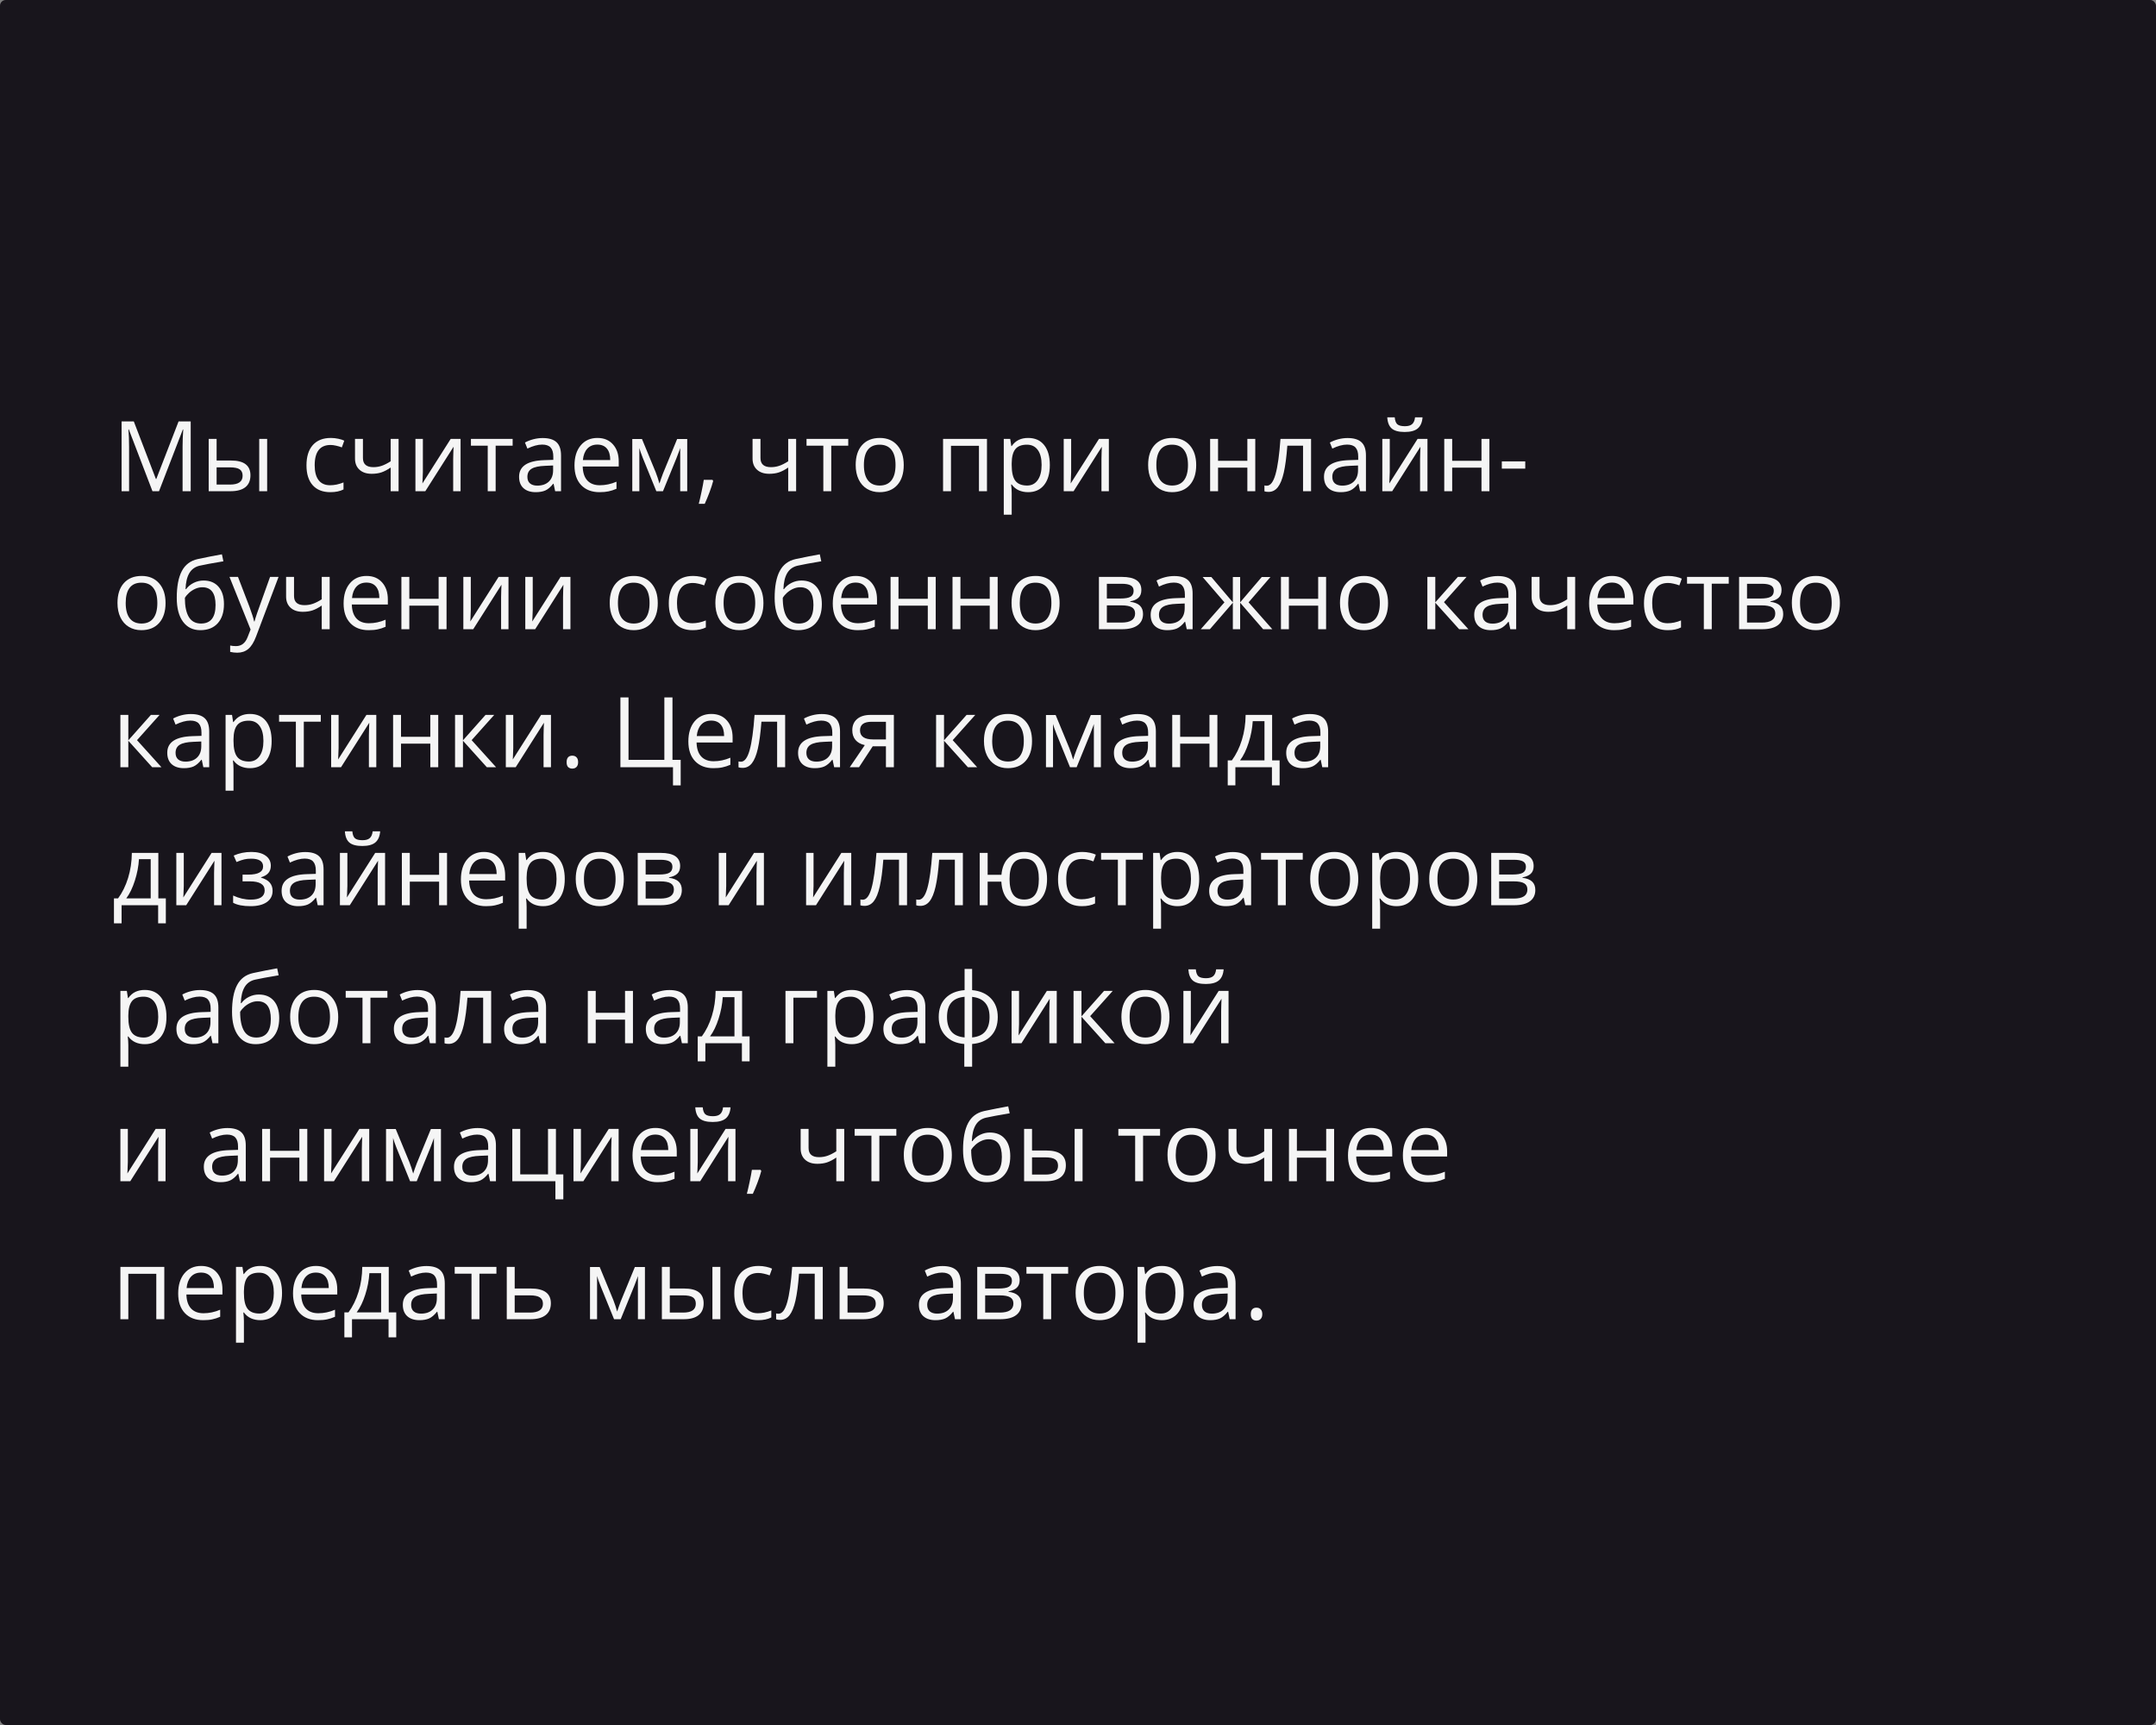
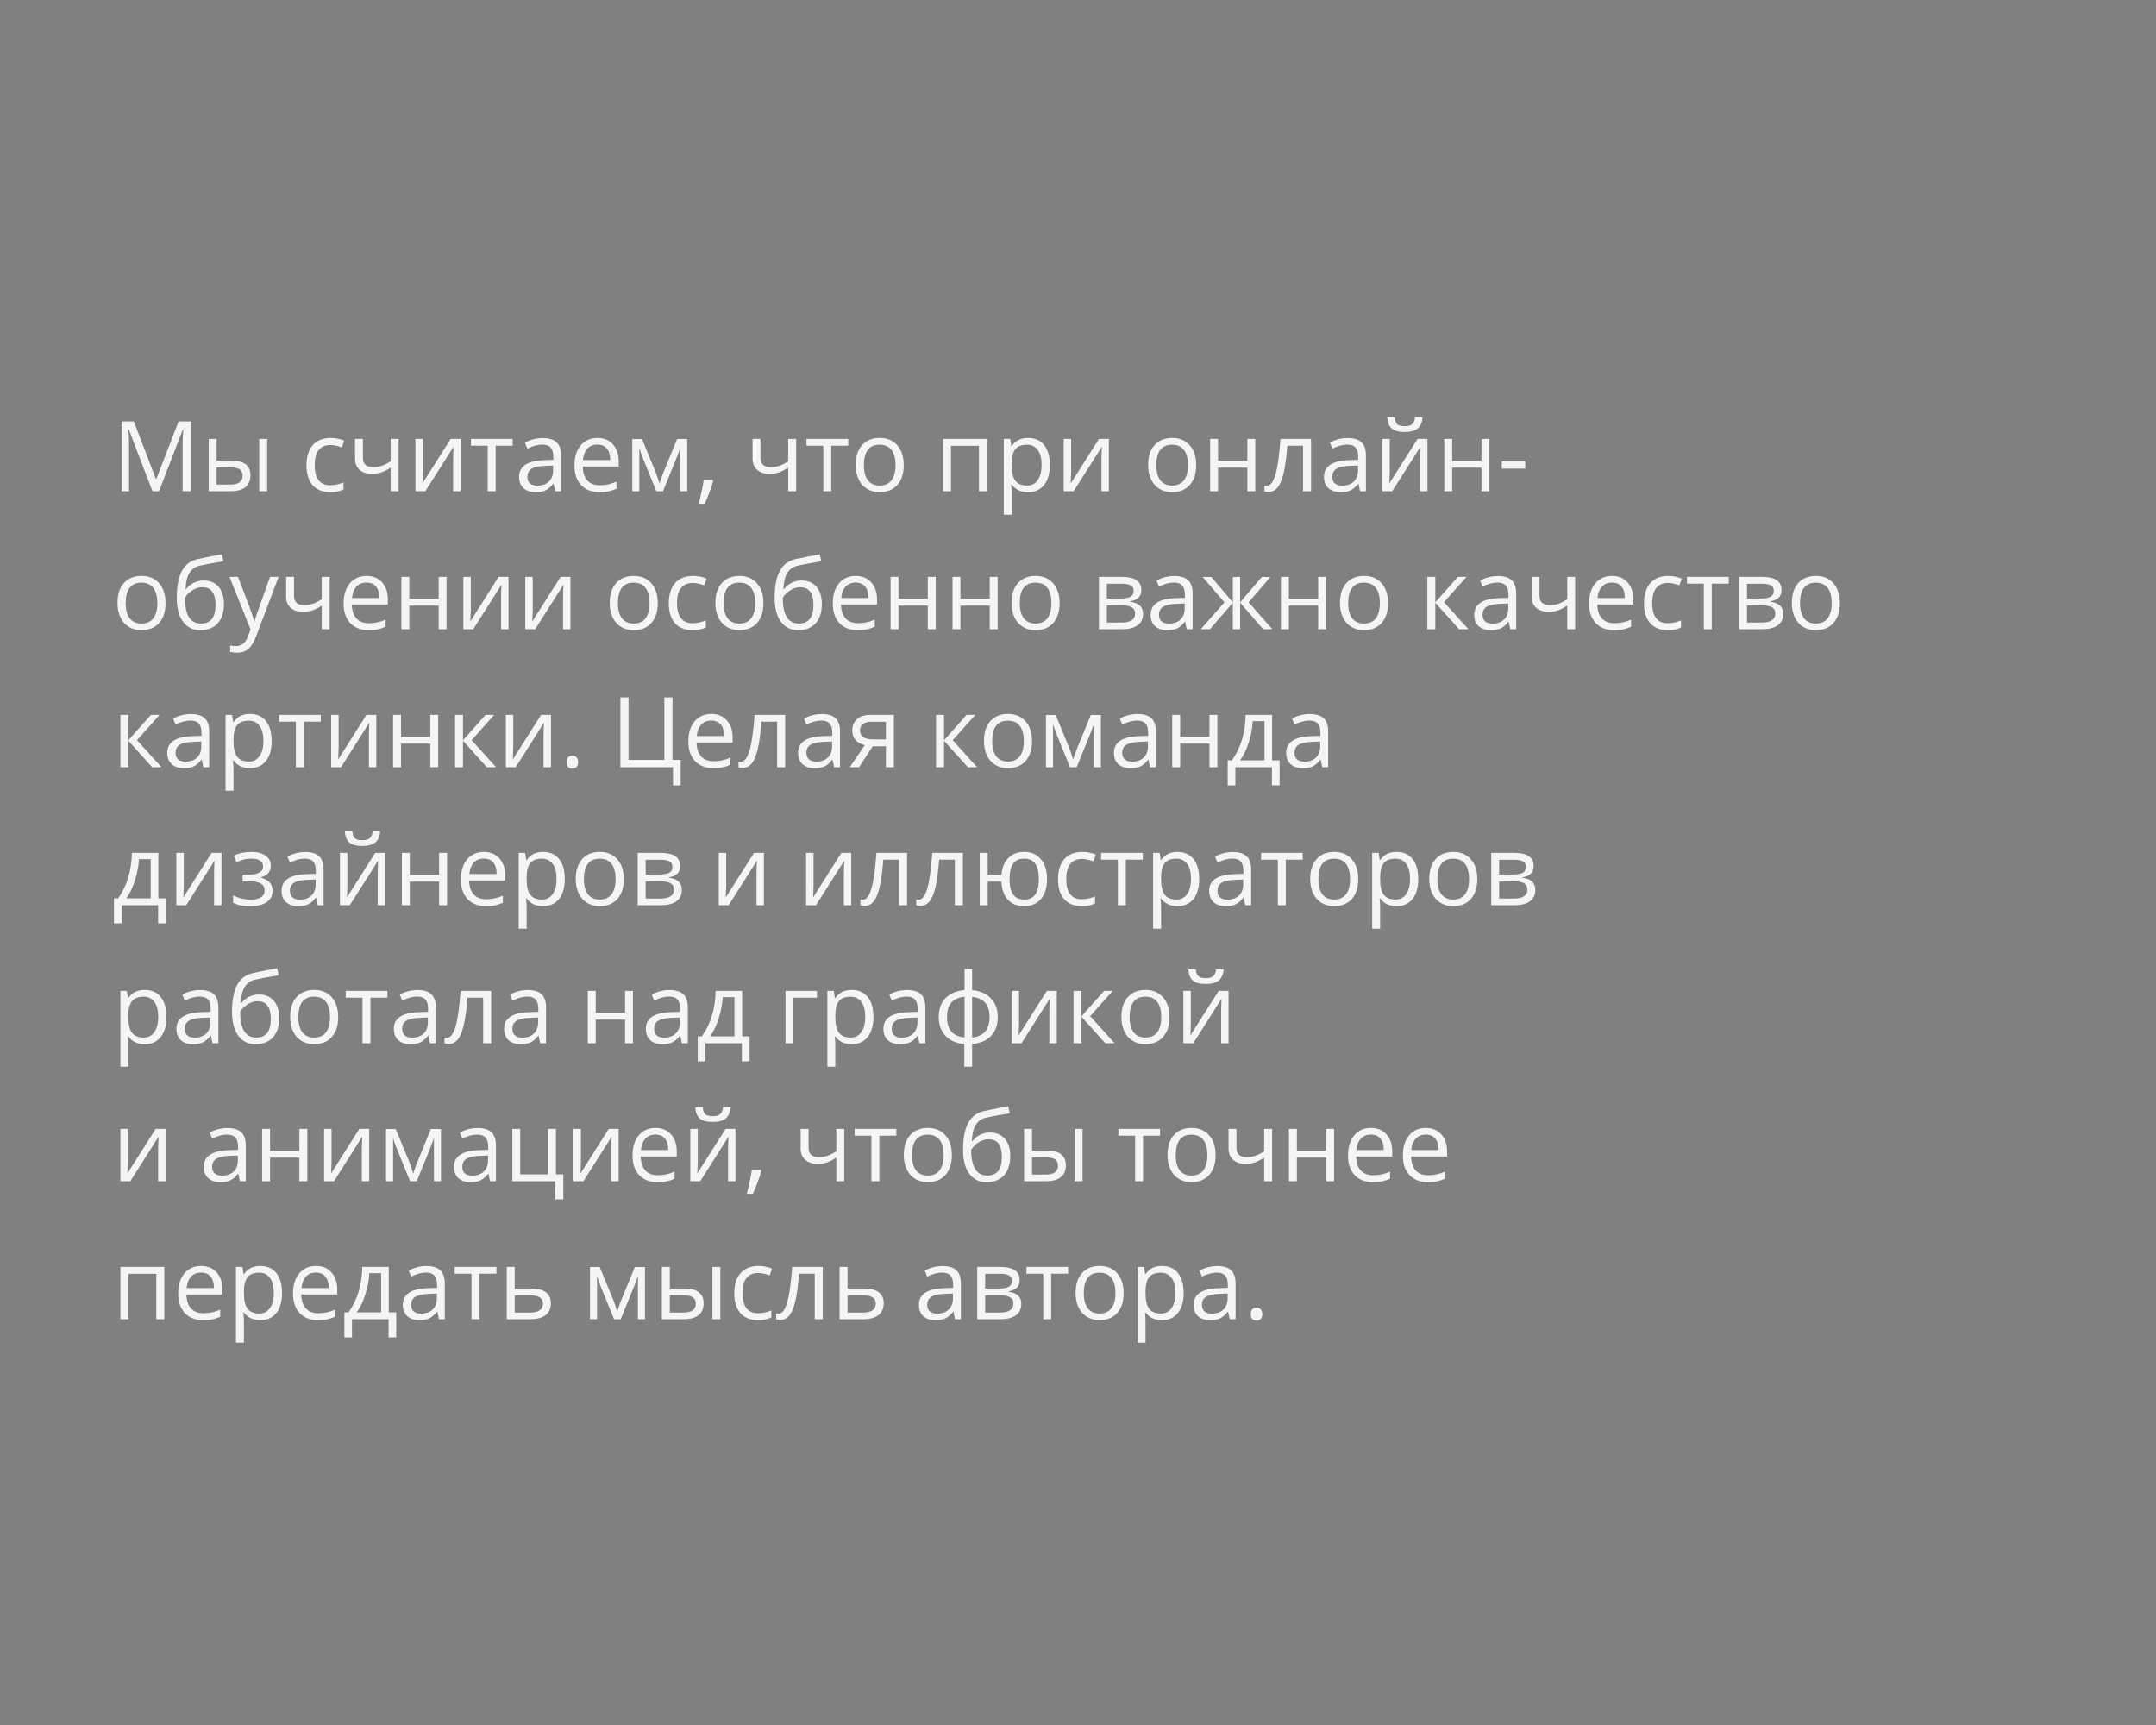
<svg xmlns="http://www.w3.org/2000/svg" width="375" height="300" viewBox="0 0 375 300" fill="none">
  <rect x="0" y="0" width="375" height="300" fill="#808080" stroke="none" />
-   <rect width="375" height="300" rx="1" fill="#18151C" />
-   <path d="M26.52 85.429L22.402 74.671H22.336C22.413 75.523 22.452 76.536 22.452 77.709V85.429H21.149V73.293H23.274L27.117 83.304H27.184L31.06 73.293H33.169V85.429H31.757V77.609C31.757 76.713 31.796 75.739 31.873 74.687H31.807L27.657 85.429H26.52ZM37.676 80.091H40.158C41.314 80.091 42.169 80.307 42.723 80.739C43.282 81.165 43.561 81.804 43.561 82.656C43.561 83.569 43.265 84.261 42.673 84.731C42.086 85.196 41.22 85.429 40.075 85.429H36.298V76.331H37.676V80.091ZM46.466 85.429H45.088V76.331H46.466V85.429ZM37.676 81.278V84.275H40.008C41.469 84.275 42.2 83.763 42.2 82.739C42.2 82.23 42.031 81.859 41.693 81.627C41.356 81.394 40.78 81.278 39.967 81.278H37.676ZM57.448 85.595C56.131 85.595 55.11 85.191 54.385 84.383C53.666 83.569 53.306 82.421 53.306 80.938C53.306 79.416 53.671 78.24 54.402 77.41C55.138 76.58 56.184 76.165 57.54 76.165C57.977 76.165 58.414 76.212 58.851 76.306C59.288 76.4 59.631 76.511 59.88 76.638L59.457 77.808C59.153 77.687 58.821 77.587 58.461 77.51C58.101 77.427 57.783 77.385 57.506 77.385C55.658 77.385 54.734 78.564 54.734 80.921C54.734 82.039 54.958 82.897 55.406 83.495C55.86 84.092 56.53 84.391 57.415 84.391C58.173 84.391 58.951 84.228 59.748 83.901V85.121C59.139 85.437 58.372 85.595 57.448 85.595ZM63.126 76.331V79.651C63.126 80.714 63.732 81.245 64.944 81.245C65.447 81.245 65.929 81.168 66.388 81.013C66.847 80.858 67.368 80.595 67.949 80.224V76.331H69.327V85.429H67.949V81.311C67.368 81.71 66.828 81.992 66.33 82.158C65.838 82.319 65.279 82.399 64.653 82.399C63.746 82.399 63.035 82.161 62.52 81.685C62.005 81.209 61.748 80.564 61.748 79.751V76.331H63.126ZM73.552 76.331V82.1L73.494 83.611L73.469 84.084L78.391 76.331H80.109V85.429H78.823V79.867L78.848 78.771L78.889 77.692L73.975 85.429H72.257V76.331H73.552ZM89.165 77.51H86.21V85.429H84.832V77.51H81.911V76.331H89.165V77.51ZM96.561 85.429L96.288 84.134H96.221C95.767 84.704 95.314 85.091 94.86 85.296C94.412 85.495 93.85 85.595 93.175 85.595C92.273 85.595 91.564 85.362 91.05 84.897C90.541 84.433 90.286 83.771 90.286 82.913C90.286 81.076 91.755 80.113 94.694 80.025L96.238 79.975V79.41C96.238 78.697 96.083 78.171 95.773 77.833C95.469 77.49 94.979 77.319 94.304 77.319C93.546 77.319 92.688 77.551 91.731 78.016L91.307 76.962C91.755 76.718 92.245 76.527 92.776 76.389C93.313 76.251 93.85 76.181 94.387 76.181C95.471 76.181 96.274 76.422 96.794 76.904C97.32 77.385 97.582 78.157 97.582 79.22V85.429H96.561ZM93.449 84.457C94.306 84.457 94.979 84.222 95.466 83.752C95.958 83.281 96.205 82.623 96.205 81.776V80.954L94.827 81.013C93.731 81.051 92.94 81.223 92.453 81.527C91.971 81.826 91.731 82.294 91.731 82.93C91.731 83.428 91.88 83.807 92.179 84.067C92.483 84.327 92.906 84.457 93.449 84.457ZM104.273 85.595C102.928 85.595 101.866 85.185 101.085 84.366C100.311 83.547 99.923 82.41 99.923 80.954C99.923 79.488 100.283 78.323 101.002 77.46C101.727 76.597 102.699 76.165 103.916 76.165C105.056 76.165 105.958 76.541 106.622 77.294C107.286 78.041 107.618 79.029 107.618 80.257V81.129H101.351C101.379 82.197 101.647 83.007 102.156 83.561C102.671 84.114 103.393 84.391 104.323 84.391C105.302 84.391 106.271 84.186 107.228 83.777V85.005C106.741 85.216 106.279 85.365 105.842 85.454C105.41 85.548 104.887 85.595 104.273 85.595ZM103.899 77.319C103.169 77.319 102.585 77.557 102.148 78.033C101.716 78.508 101.462 79.167 101.384 80.008H106.141C106.141 79.139 105.947 78.475 105.56 78.016C105.172 77.551 104.619 77.319 103.899 77.319ZM114.699 84.1L114.956 83.329L115.313 82.349L117.778 76.347H119.53V85.429H118.31V77.916L118.144 78.398L117.662 79.668L115.313 85.429H114.159L111.81 79.651C111.517 78.91 111.315 78.331 111.204 77.916V85.429H109.976V76.347H111.661L114.043 82.117C114.281 82.725 114.5 83.387 114.699 84.1ZM123.921 83.453L124.045 83.644C123.902 84.197 123.694 84.839 123.423 85.57C123.152 86.306 122.869 86.989 122.576 87.62H121.539C121.688 87.044 121.851 86.333 122.028 85.487C122.211 84.64 122.338 83.962 122.41 83.453H123.921ZM132.271 76.331V79.651C132.271 80.714 132.877 81.245 134.089 81.245C134.593 81.245 135.074 81.168 135.534 81.013C135.993 80.858 136.513 80.595 137.094 80.224V76.331H138.472V85.429H137.094V81.311C136.513 81.71 135.974 81.992 135.476 82.158C134.983 82.319 134.424 82.399 133.799 82.399C132.891 82.399 132.18 82.161 131.666 81.685C131.151 81.209 130.894 80.564 130.894 79.751V76.331H132.271ZM147.537 77.51H144.582V85.429H143.204V77.51H140.282V76.331H147.537V77.51ZM157.19 80.871C157.19 82.355 156.817 83.514 156.07 84.35C155.323 85.18 154.291 85.595 152.974 85.595C152.16 85.595 151.438 85.404 150.807 85.022C150.176 84.64 149.689 84.092 149.346 83.378C149.003 82.664 148.832 81.829 148.832 80.871C148.832 79.388 149.202 78.235 149.944 77.41C150.685 76.58 151.715 76.165 153.032 76.165C154.305 76.165 155.314 76.588 156.062 77.435C156.814 78.282 157.19 79.427 157.19 80.871ZM150.259 80.871C150.259 82.034 150.492 82.919 150.957 83.528C151.421 84.136 152.105 84.441 153.007 84.441C153.909 84.441 154.592 84.139 155.057 83.536C155.528 82.927 155.763 82.039 155.763 80.871C155.763 79.715 155.528 78.838 155.057 78.24C154.592 77.637 153.903 77.335 152.99 77.335C152.088 77.335 151.408 77.631 150.948 78.224C150.489 78.816 150.259 79.698 150.259 80.871ZM165.408 85.429H164.03V76.331H171.667V85.429H170.272V77.526H165.408V85.429ZM178.822 85.595C178.23 85.595 177.688 85.487 177.195 85.271C176.708 85.049 176.299 84.712 175.967 84.258H175.867C175.934 84.789 175.967 85.293 175.967 85.769V89.513H174.589V76.331H175.709L175.9 77.576H175.967C176.321 77.078 176.733 76.718 177.204 76.497C177.674 76.276 178.214 76.165 178.822 76.165C180.029 76.165 180.958 76.577 181.611 77.402C182.27 78.226 182.599 79.383 182.599 80.871C182.599 82.366 182.264 83.528 181.595 84.358C180.931 85.182 180.007 85.595 178.822 85.595ZM178.623 77.335C177.693 77.335 177.021 77.593 176.606 78.107C176.191 78.622 175.978 79.441 175.967 80.564V80.871C175.967 82.15 176.18 83.066 176.606 83.619C177.032 84.167 177.715 84.441 178.656 84.441C179.442 84.441 180.056 84.123 180.499 83.486C180.947 82.85 181.171 81.973 181.171 80.855C181.171 79.72 180.947 78.852 180.499 78.248C180.056 77.64 179.431 77.335 178.623 77.335ZM186.31 76.331V82.1L186.251 83.611L186.227 84.084L191.149 76.331H192.867V85.429H191.581V79.867L191.605 78.771L191.647 77.692L186.733 85.429H185.015V76.331H186.31ZM208.058 80.871C208.058 82.355 207.684 83.514 206.937 84.35C206.19 85.18 205.158 85.595 203.841 85.595C203.027 85.595 202.305 85.404 201.674 85.022C201.043 84.64 200.556 84.092 200.213 83.378C199.87 82.664 199.699 81.829 199.699 80.871C199.699 79.388 200.069 78.235 200.811 77.41C201.553 76.58 202.582 76.165 203.899 76.165C205.172 76.165 206.182 76.588 206.929 77.435C207.681 78.282 208.058 79.427 208.058 80.871ZM201.126 80.871C201.126 82.034 201.359 82.919 201.824 83.528C202.289 84.136 202.972 84.441 203.874 84.441C204.776 84.441 205.459 84.139 205.924 83.536C206.395 82.927 206.63 82.039 206.63 80.871C206.63 79.715 206.395 78.838 205.924 78.24C205.459 77.637 204.771 77.335 203.857 77.335C202.955 77.335 202.275 77.631 201.815 78.224C201.356 78.816 201.126 79.698 201.126 80.871ZM211.859 76.331V80.141H216.956V76.331H218.334V85.429H216.956V81.328H211.859V85.429H210.481V76.331H211.859ZM228.038 85.429H226.643V77.51H223.912C223.763 79.48 223.555 81.043 223.29 82.2C223.024 83.356 222.678 84.203 222.252 84.74C221.831 85.276 221.295 85.545 220.642 85.545C220.343 85.545 220.105 85.512 219.928 85.445V84.424C220.049 84.457 220.188 84.474 220.343 84.474C220.979 84.474 221.486 83.802 221.862 82.457C222.238 81.112 222.523 79.07 222.717 76.331H228.038V85.429ZM236.562 85.429L236.289 84.134H236.222C235.768 84.704 235.315 85.091 234.861 85.296C234.413 85.495 233.851 85.595 233.176 85.595C232.274 85.595 231.565 85.362 231.051 84.897C230.542 84.433 230.287 83.771 230.287 82.913C230.287 81.076 231.756 80.113 234.695 80.025L236.239 79.975V79.41C236.239 78.697 236.084 78.171 235.774 77.833C235.47 77.49 234.98 77.319 234.305 77.319C233.547 77.319 232.689 77.551 231.731 78.016L231.308 76.962C231.756 76.718 232.246 76.527 232.777 76.389C233.314 76.251 233.851 76.181 234.388 76.181C235.472 76.181 236.275 76.422 236.795 76.904C237.321 77.385 237.583 78.157 237.583 79.22V85.429H236.562ZM233.45 84.457C234.307 84.457 234.98 84.222 235.467 83.752C235.959 83.281 236.206 82.623 236.206 81.776V80.954L234.828 81.013C233.732 81.051 232.941 81.223 232.454 81.527C231.972 81.826 231.731 82.294 231.731 82.93C231.731 83.428 231.881 83.807 232.18 84.067C232.484 84.327 232.907 84.457 233.45 84.457ZM241.726 76.331V82.1L241.667 83.611L241.643 84.084L246.565 76.331H248.283V85.429H246.997V79.867L247.021 78.771L247.063 77.692L242.149 85.429H240.431V76.331H241.726ZM244.324 75.127C243.3 75.127 242.553 74.931 242.083 74.538C241.612 74.139 241.349 73.487 241.294 72.579H242.589C242.639 73.154 242.788 73.556 243.037 73.783C243.292 74.01 243.732 74.123 244.357 74.123C244.927 74.123 245.347 74.001 245.619 73.758C245.895 73.514 246.064 73.121 246.125 72.579H247.428C247.362 73.453 247.082 74.098 246.59 74.513C246.097 74.923 245.342 75.127 244.324 75.127ZM252.583 76.331V80.141H257.68V76.331H259.058V85.429H257.68V81.328H252.583V85.429H251.205V76.331H252.583ZM261.216 81.502V80.241H265.292V81.502H261.216ZM28.794 104.871C28.794 106.355 28.42 107.514 27.673 108.349C26.926 109.18 25.894 109.595 24.577 109.595C23.764 109.595 23.041 109.404 22.411 109.022C21.78 108.64 21.293 108.092 20.95 107.378C20.607 106.664 20.435 105.829 20.435 104.871C20.435 103.388 20.806 102.235 21.547 101.41C22.289 100.58 23.318 100.165 24.635 100.165C25.908 100.165 26.918 100.588 27.665 101.435C28.418 102.282 28.794 103.427 28.794 104.871ZM21.863 104.871C21.863 106.034 22.095 106.919 22.56 107.528C23.025 108.136 23.708 108.441 24.61 108.441C25.512 108.441 26.196 108.139 26.661 107.536C27.131 106.927 27.366 106.039 27.366 104.871C27.366 103.715 27.131 102.838 26.661 102.24C26.196 101.637 25.507 101.335 24.594 101.335C23.692 101.335 23.011 101.631 22.552 102.224C22.092 102.816 21.863 103.698 21.863 104.871ZM30.745 103.975C30.745 101.983 31.038 100.431 31.625 99.318C32.211 98.2 33.141 97.503 34.414 97.226C35.996 96.889 37.391 96.615 38.597 96.405L38.855 97.617C36.934 97.938 35.562 98.192 34.737 98.38C33.935 98.563 33.332 98.995 32.928 99.675C32.529 100.356 32.311 101.283 32.272 102.456H32.372C32.715 101.991 33.157 101.626 33.7 101.36C34.242 101.095 34.809 100.962 35.401 100.962C36.519 100.962 37.391 101.324 38.016 102.049C38.641 102.774 38.954 103.779 38.954 105.062C38.954 106.485 38.592 107.597 37.867 108.399C37.142 109.196 36.132 109.595 34.837 109.595C33.559 109.595 32.557 109.105 31.832 108.125C31.107 107.146 30.745 105.762 30.745 103.975ZM34.961 108.441C36.649 108.441 37.493 107.364 37.493 105.212C37.493 103.159 36.727 102.132 35.194 102.132C34.773 102.132 34.367 102.221 33.974 102.398C33.586 102.569 33.229 102.799 32.903 103.087C32.582 103.375 32.333 103.671 32.156 103.975C32.156 105.43 32.385 106.54 32.845 107.304C33.304 108.062 34.01 108.441 34.961 108.441ZM39.917 100.331H41.395L43.387 105.519C43.824 106.703 44.095 107.558 44.2 108.084H44.267C44.339 107.802 44.488 107.32 44.715 106.64C44.947 105.953 45.7 103.85 46.973 100.331H48.45L44.541 110.69C44.153 111.714 43.699 112.439 43.179 112.865C42.665 113.297 42.031 113.513 41.278 113.513C40.858 113.513 40.443 113.466 40.033 113.371V112.267C40.338 112.334 40.678 112.367 41.054 112.367C42.001 112.367 42.676 111.836 43.08 110.773L43.586 109.478L39.917 100.331ZM51.14 100.331V103.651C51.14 104.714 51.746 105.245 52.958 105.245C53.461 105.245 53.943 105.168 54.402 105.013C54.861 104.858 55.381 104.595 55.962 104.224V100.331H57.34V109.429H55.962V105.311C55.381 105.71 54.842 105.992 54.344 106.158C53.851 106.319 53.292 106.399 52.667 106.399C51.759 106.399 51.048 106.161 50.534 105.685C50.019 105.209 49.762 104.564 49.762 103.751V100.331H51.14ZM64.114 109.595C62.769 109.595 61.706 109.185 60.926 108.366C60.151 107.547 59.764 106.41 59.764 104.954C59.764 103.488 60.124 102.323 60.843 101.46C61.568 100.597 62.539 100.165 63.757 100.165C64.897 100.165 65.799 100.541 66.463 101.294C67.127 102.041 67.459 103.029 67.459 104.257V105.129H61.192C61.22 106.197 61.488 107.008 61.997 107.561C62.512 108.114 63.234 108.391 64.164 108.391C65.143 108.391 66.112 108.186 67.069 107.777V109.005C66.582 109.216 66.12 109.365 65.683 109.453C65.251 109.548 64.728 109.595 64.114 109.595ZM63.74 101.319C63.01 101.319 62.426 101.557 61.989 102.033C61.557 102.509 61.303 103.167 61.225 104.008H65.981C65.981 103.139 65.788 102.475 65.4 102.016C65.013 101.551 64.46 101.319 63.74 101.319ZM71.194 100.331V104.141H76.291V100.331H77.669V109.429H76.291V105.328H71.194V109.429H69.816V100.331H71.194ZM81.886 100.331V106.1L81.828 107.611L81.803 108.084L86.725 100.331H88.443V109.429H87.157V103.867L87.182 102.771L87.223 101.692L82.309 109.429H80.591V100.331H81.886ZM92.66 100.331V106.1L92.602 107.611L92.577 108.084L97.499 100.331H99.218V109.429H97.931V103.867L97.956 102.771L97.998 101.692L93.084 109.429H91.365V100.331H92.66ZM114.408 104.871C114.408 106.355 114.035 107.514 113.288 108.349C112.541 109.18 111.508 109.595 110.191 109.595C109.378 109.595 108.656 109.404 108.025 109.022C107.394 108.64 106.907 108.092 106.564 107.378C106.221 106.664 106.049 105.829 106.049 104.871C106.049 103.388 106.42 102.235 107.162 101.41C107.903 100.58 108.932 100.165 110.25 100.165C111.522 100.165 112.532 100.588 113.279 101.435C114.032 102.282 114.408 103.427 114.408 104.871ZM107.477 104.871C107.477 106.034 107.709 106.919 108.174 107.528C108.639 108.136 109.323 108.441 110.225 108.441C111.127 108.441 111.81 108.139 112.275 107.536C112.745 106.927 112.98 106.039 112.98 104.871C112.98 103.715 112.745 102.838 112.275 102.24C111.81 101.637 111.121 101.335 110.208 101.335C109.306 101.335 108.625 101.631 108.166 102.224C107.707 102.816 107.477 103.698 107.477 104.871ZM120.468 109.595C119.151 109.595 118.13 109.191 117.405 108.383C116.685 107.569 116.326 106.421 116.326 104.938C116.326 103.416 116.691 102.24 117.421 101.41C118.157 100.58 119.203 100.165 120.559 100.165C120.996 100.165 121.433 100.212 121.871 100.306C122.308 100.4 122.651 100.511 122.9 100.638L122.477 101.808C122.172 101.687 121.84 101.587 121.48 101.51C121.121 101.427 120.803 101.385 120.526 101.385C118.678 101.385 117.753 102.564 117.753 104.921C117.753 106.039 117.978 106.897 118.426 107.495C118.88 108.092 119.549 108.391 120.435 108.391C121.193 108.391 121.97 108.228 122.767 107.901V109.121C122.158 109.437 121.392 109.595 120.468 109.595ZM132.786 104.871C132.786 106.355 132.413 107.514 131.666 108.349C130.918 109.18 129.886 109.595 128.569 109.595C127.756 109.595 127.034 109.404 126.403 109.022C125.772 108.64 125.285 108.092 124.942 107.378C124.599 106.664 124.427 105.829 124.427 104.871C124.427 103.388 124.798 102.235 125.54 101.41C126.281 100.58 127.31 100.165 128.627 100.165C129.9 100.165 130.91 100.588 131.657 101.435C132.41 102.282 132.786 103.427 132.786 104.871ZM125.855 104.871C125.855 106.034 126.087 106.919 126.552 107.528C127.017 108.136 127.701 108.441 128.603 108.441C129.505 108.441 130.188 108.139 130.653 107.536C131.123 106.927 131.358 106.039 131.358 104.871C131.358 103.715 131.123 102.838 130.653 102.24C130.188 101.637 129.499 101.335 128.586 101.335C127.684 101.335 127.003 101.631 126.544 102.224C126.085 102.816 125.855 103.698 125.855 104.871ZM134.737 103.975C134.737 101.983 135.03 100.431 135.617 99.318C136.203 98.2 137.133 97.503 138.406 97.226C139.988 96.889 141.383 96.615 142.589 96.405L142.847 97.617C140.926 97.938 139.554 98.192 138.729 98.38C137.927 98.563 137.324 98.995 136.92 99.675C136.521 100.356 136.303 101.283 136.264 102.456H136.364C136.707 101.991 137.15 101.626 137.692 101.36C138.234 101.095 138.801 100.962 139.394 100.962C140.511 100.962 141.383 101.324 142.008 102.049C142.634 102.774 142.946 103.779 142.946 105.062C142.946 106.485 142.584 107.597 141.859 108.399C141.134 109.196 140.124 109.595 138.829 109.595C137.551 109.595 136.549 109.105 135.824 108.125C135.099 107.146 134.737 105.762 134.737 103.975ZM138.954 108.441C140.641 108.441 141.485 107.364 141.485 105.212C141.485 103.159 140.719 102.132 139.186 102.132C138.765 102.132 138.359 102.221 137.966 102.398C137.578 102.569 137.222 102.799 136.895 103.087C136.574 103.375 136.325 103.671 136.148 103.975C136.148 105.43 136.378 106.54 136.837 107.304C137.296 108.062 138.002 108.441 138.954 108.441ZM149.197 109.595C147.852 109.595 146.79 109.185 146.009 108.366C145.235 107.547 144.847 106.41 144.847 104.954C144.847 103.488 145.207 102.323 145.926 101.46C146.651 100.597 147.622 100.165 148.84 100.165C149.98 100.165 150.882 100.541 151.546 101.294C152.21 102.041 152.542 103.029 152.542 104.257V105.129H146.275C146.303 106.197 146.571 107.008 147.08 107.561C147.595 108.114 148.317 108.391 149.247 108.391C150.226 108.391 151.194 108.186 152.152 107.777V109.005C151.665 109.216 151.203 109.365 150.766 109.453C150.334 109.548 149.811 109.595 149.197 109.595ZM148.823 101.319C148.093 101.319 147.509 101.557 147.072 102.033C146.64 102.509 146.386 103.167 146.308 104.008H151.064C151.064 103.139 150.871 102.475 150.483 102.016C150.096 101.551 149.543 101.319 148.823 101.319ZM156.277 100.331V104.141H161.374V100.331H162.752V109.429H161.374V105.328H156.277V109.429H154.899V100.331H156.277ZM167.052 100.331V104.141H172.148V100.331H173.526V109.429H172.148V105.328H167.052V109.429H165.674V100.331H167.052ZM184.301 104.871C184.301 106.355 183.927 107.514 183.18 108.349C182.433 109.18 181.401 109.595 180.084 109.595C179.271 109.595 178.548 109.404 177.917 109.022C177.287 108.64 176.8 108.092 176.457 107.378C176.113 106.664 175.942 105.829 175.942 104.871C175.942 103.388 176.313 102.235 177.054 101.41C177.796 100.58 178.825 100.165 180.142 100.165C181.415 100.165 182.425 100.588 183.172 101.435C183.924 102.282 184.301 103.427 184.301 104.871ZM177.37 104.871C177.37 106.034 177.602 106.919 178.067 107.528C178.532 108.136 179.215 108.441 180.117 108.441C181.019 108.441 181.703 108.139 182.167 107.536C182.638 106.927 182.873 106.039 182.873 104.871C182.873 103.715 182.638 102.838 182.167 102.24C181.703 101.637 181.014 101.335 180.101 101.335C179.199 101.335 178.518 101.631 178.059 102.224C177.599 102.816 177.37 103.698 177.37 104.871ZM198.52 102.614C198.52 103.206 198.348 103.657 198.005 103.967C197.668 104.271 197.192 104.476 196.578 104.581V104.656C197.352 104.761 197.917 104.988 198.271 105.336C198.631 105.685 198.811 106.166 198.811 106.781C198.811 107.627 198.498 108.28 197.873 108.74C197.253 109.199 196.345 109.429 195.15 109.429H191.141V100.331H195.133C197.391 100.331 198.52 101.092 198.52 102.614ZM197.433 106.689C197.433 106.197 197.244 105.84 196.868 105.619C196.497 105.392 195.88 105.278 195.017 105.278H192.519V108.275H195.05C196.639 108.275 197.433 107.746 197.433 106.689ZM197.175 102.746C197.175 102.304 197.004 101.991 196.661 101.808C196.323 101.62 195.808 101.526 195.117 101.526H192.519V104.091H194.851C195.703 104.091 196.304 103.986 196.652 103.776C197.001 103.565 197.175 103.222 197.175 102.746ZM206.414 109.429L206.14 108.134H206.074C205.62 108.704 205.166 109.091 204.712 109.296C204.264 109.495 203.702 109.595 203.027 109.595C202.125 109.595 201.417 109.362 200.902 108.897C200.393 108.432 200.139 107.771 200.139 106.913C200.139 105.076 201.608 104.113 204.546 104.025L206.09 103.975V103.411C206.09 102.697 205.935 102.171 205.625 101.833C205.321 101.49 204.831 101.319 204.156 101.319C203.398 101.319 202.54 101.551 201.583 102.016L201.16 100.962C201.608 100.718 202.098 100.527 202.629 100.389C203.166 100.251 203.702 100.182 204.239 100.182C205.324 100.182 206.126 100.422 206.646 100.904C207.172 101.385 207.435 102.157 207.435 103.22V109.429H206.414ZM203.301 108.457C204.159 108.457 204.831 108.222 205.318 107.752C205.811 107.281 206.057 106.623 206.057 105.776V104.954L204.679 105.013C203.583 105.051 202.792 105.223 202.305 105.527C201.824 105.826 201.583 106.294 201.583 106.93C201.583 107.428 201.732 107.807 202.031 108.067C202.336 108.327 202.759 108.457 203.301 108.457ZM214.433 100.348H215.703V104.755L219.463 100.348H220.974L217.172 104.755L221.297 109.429H219.704L215.703 104.822V109.429H214.433V104.822L210.44 109.429H208.854L212.972 104.755L209.178 100.348H210.689L214.433 104.755V100.348ZM224.178 100.331V104.141H229.274V100.331H230.652V109.429H229.274V105.328H224.178V109.429H222.8V100.331H224.178ZM241.427 104.871C241.427 106.355 241.053 107.514 240.306 108.349C239.559 109.18 238.527 109.595 237.21 109.595C236.396 109.595 235.674 109.404 235.043 109.022C234.413 108.64 233.926 108.092 233.583 107.378C233.239 106.664 233.068 105.829 233.068 104.871C233.068 103.388 233.439 102.235 234.18 101.41C234.922 100.58 235.951 100.165 237.268 100.165C238.541 100.165 239.551 100.588 240.298 101.435C241.05 102.282 241.427 103.427 241.427 104.871ZM234.496 104.871C234.496 106.034 234.728 106.919 235.193 107.528C235.658 108.136 236.341 108.441 237.243 108.441C238.145 108.441 238.829 108.139 239.293 107.536C239.764 106.927 239.999 106.039 239.999 104.871C239.999 103.715 239.764 102.838 239.293 102.24C238.829 101.637 238.14 101.335 237.227 101.335C236.325 101.335 235.644 101.631 235.185 102.224C234.725 102.816 234.496 103.698 234.496 104.871ZM253.571 100.331H255.082L251.155 104.722L255.405 109.429H253.795L249.645 104.822V109.429H248.267V100.331H249.645V104.755L253.571 100.331ZM262.693 109.429L262.419 108.134H262.353C261.899 108.704 261.445 109.091 260.992 109.296C260.543 109.495 259.982 109.595 259.307 109.595C258.405 109.595 257.696 109.362 257.182 108.897C256.673 108.432 256.418 107.771 256.418 106.913C256.418 105.076 257.887 104.113 260.826 104.025L262.37 103.975V103.411C262.37 102.697 262.215 102.171 261.905 101.833C261.6 101.49 261.111 101.319 260.436 101.319C259.677 101.319 258.82 101.551 257.862 102.016L257.439 100.962C257.887 100.718 258.377 100.527 258.908 100.389C259.445 100.251 259.982 100.182 260.519 100.182C261.603 100.182 262.406 100.422 262.926 100.904C263.451 101.385 263.714 102.157 263.714 103.22V109.429H262.693ZM259.581 108.457C260.438 108.457 261.111 108.222 261.598 107.752C262.09 107.281 262.336 106.623 262.336 105.776V104.954L260.958 105.013C259.863 105.051 259.071 105.223 258.584 105.527C258.103 105.826 257.862 106.294 257.862 106.93C257.862 107.428 258.012 107.807 258.311 108.067C258.615 108.327 259.038 108.457 259.581 108.457ZM267.773 100.331V103.651C267.773 104.714 268.379 105.245 269.591 105.245C270.095 105.245 270.576 105.168 271.036 105.013C271.495 104.858 272.015 104.595 272.596 104.224V100.331H273.974V109.429H272.596V105.311C272.015 105.71 271.476 105.992 270.978 106.158C270.485 106.319 269.926 106.399 269.301 106.399C268.393 106.399 267.682 106.161 267.167 105.685C266.653 105.209 266.396 104.564 266.396 103.751V100.331H267.773ZM280.748 109.595C279.403 109.595 278.34 109.185 277.56 108.366C276.785 107.547 276.398 106.41 276.398 104.954C276.398 103.488 276.758 102.323 277.477 101.46C278.202 100.597 279.173 100.165 280.391 100.165C281.531 100.165 282.433 100.541 283.097 101.294C283.761 102.041 284.093 103.029 284.093 104.257V105.129H277.826C277.853 106.197 278.122 107.008 278.631 107.561C279.146 108.114 279.868 108.391 280.797 108.391C281.777 108.391 282.745 108.186 283.703 107.777V109.005C283.216 109.216 282.754 109.365 282.316 109.453C281.885 109.548 281.362 109.595 280.748 109.595ZM280.374 101.319C279.644 101.319 279.06 101.557 278.623 102.033C278.191 102.509 277.936 103.167 277.859 104.008H282.615C282.615 103.139 282.422 102.475 282.034 102.016C281.647 101.551 281.093 101.319 280.374 101.319ZM290.086 109.595C288.769 109.595 287.748 109.191 287.023 108.383C286.304 107.569 285.944 106.421 285.944 104.938C285.944 103.416 286.309 102.24 287.04 101.41C287.776 100.58 288.821 100.165 290.177 100.165C290.614 100.165 291.052 100.212 291.489 100.306C291.926 100.4 292.269 100.511 292.518 100.638L292.095 101.808C291.79 101.687 291.458 101.587 291.099 101.51C290.739 101.427 290.421 101.385 290.144 101.385C288.296 101.385 287.372 102.564 287.372 104.921C287.372 106.039 287.596 106.897 288.044 107.495C288.498 108.092 289.167 108.391 290.053 108.391C290.811 108.391 291.588 108.228 292.385 107.901V109.121C291.777 109.437 291.01 109.595 290.086 109.595ZM300.686 101.51H297.731V109.429H296.353V101.51H293.431V100.331H300.686V101.51ZM309.867 102.614C309.867 103.206 309.695 103.657 309.352 103.967C309.014 104.271 308.539 104.476 307.924 104.581V104.656C308.699 104.761 309.264 104.988 309.618 105.336C309.977 105.685 310.157 106.166 310.157 106.781C310.157 107.627 309.845 108.28 309.219 108.74C308.599 109.199 307.692 109.429 306.497 109.429H302.487V100.331H306.48C308.738 100.331 309.867 101.092 309.867 102.614ZM308.779 106.689C308.779 106.197 308.591 105.84 308.215 105.619C307.844 105.392 307.227 105.278 306.364 105.278H303.865V108.275H306.397C307.985 108.275 308.779 107.746 308.779 106.689ZM308.522 102.746C308.522 102.304 308.35 101.991 308.007 101.808C307.67 101.62 307.155 101.526 306.463 101.526H303.865V104.091H306.198C307.05 104.091 307.65 103.986 307.999 103.776C308.348 103.565 308.522 103.222 308.522 102.746ZM320.019 104.871C320.019 106.355 319.645 107.514 318.898 108.349C318.151 109.18 317.119 109.595 315.802 109.595C314.988 109.595 314.266 109.404 313.635 109.022C313.004 108.64 312.517 108.092 312.174 107.378C311.831 106.664 311.66 105.829 311.66 104.871C311.66 103.388 312.03 102.235 312.772 101.41C313.514 100.58 314.543 100.165 315.86 100.165C317.133 100.165 318.143 100.588 318.89 101.435C319.642 102.282 320.019 103.427 320.019 104.871ZM313.087 104.871C313.087 106.034 313.32 106.919 313.785 107.528C314.25 108.136 314.933 108.441 315.835 108.441C316.737 108.441 317.42 108.139 317.885 107.536C318.356 106.927 318.591 106.039 318.591 104.871C318.591 103.715 318.356 102.838 317.885 102.24C317.42 101.637 316.731 101.335 315.818 101.335C314.916 101.335 314.236 101.631 313.776 102.224C313.317 102.816 313.087 103.698 313.087 104.871ZM26.246 124.331H27.756L23.83 128.722L28.08 133.429H26.47L22.319 128.822V133.429H20.941V124.331H22.319V128.755L26.246 124.331ZM35.368 133.429L35.094 132.134H35.028C34.574 132.704 34.12 133.091 33.666 133.296C33.218 133.495 32.657 133.595 31.981 133.595C31.079 133.595 30.371 133.362 29.856 132.897C29.347 132.432 29.093 131.771 29.093 130.913C29.093 129.076 30.562 128.113 33.501 128.025L35.044 127.975V127.411C35.044 126.697 34.889 126.171 34.58 125.833C34.275 125.49 33.785 125.319 33.11 125.319C32.352 125.319 31.494 125.551 30.537 126.016L30.114 124.962C30.562 124.718 31.052 124.527 31.583 124.389C32.12 124.251 32.657 124.182 33.193 124.182C34.278 124.182 35.08 124.422 35.601 124.904C36.126 125.385 36.389 126.157 36.389 127.22V133.429H35.368ZM32.255 132.457C33.113 132.457 33.785 132.222 34.273 131.752C34.765 131.281 35.011 130.623 35.011 129.776V128.954L33.633 129.013C32.538 129.051 31.746 129.223 31.259 129.527C30.778 129.826 30.537 130.294 30.537 130.93C30.537 131.428 30.686 131.807 30.985 132.067C31.29 132.327 31.713 132.457 32.255 132.457ZM43.47 133.595C42.878 133.595 42.335 133.487 41.843 133.271C41.356 133.05 40.946 132.712 40.614 132.258H40.515C40.581 132.789 40.614 133.293 40.614 133.769V137.513H39.236V124.331H40.357L40.548 125.576H40.614C40.968 125.078 41.381 124.718 41.851 124.497C42.322 124.276 42.861 124.165 43.47 124.165C44.676 124.165 45.606 124.577 46.259 125.402C46.917 126.226 47.247 127.383 47.247 128.871C47.247 130.366 46.912 131.528 46.242 132.358C45.578 133.182 44.654 133.595 43.47 133.595ZM43.27 125.335C42.341 125.335 41.669 125.593 41.253 126.107C40.838 126.622 40.625 127.441 40.614 128.564V128.871C40.614 130.15 40.827 131.066 41.253 131.619C41.679 132.167 42.363 132.441 43.304 132.441C44.09 132.441 44.704 132.123 45.147 131.486C45.595 130.85 45.819 129.973 45.819 128.855C45.819 127.72 45.595 126.852 45.147 126.248C44.704 125.64 44.078 125.335 43.27 125.335ZM55.796 125.51H52.841V133.429H51.463V125.51H48.541V124.331H55.796V125.51ZM58.893 124.331V130.1L58.834 131.611L58.81 132.084L63.732 124.331H65.45V133.429H64.164V127.867L64.189 126.771L64.23 125.692L59.316 133.429H57.598V124.331H58.893ZM69.75 124.331V128.141H74.847V124.331H76.225V133.429H74.847V129.328H69.75V133.429H68.372V124.331H69.75ZM84.451 124.331H85.961L82.035 128.722L86.285 133.429H84.675L80.524 128.822V133.429H79.147V124.331H80.524V128.755L84.451 124.331ZM89.273 124.331V130.1L89.215 131.611L89.19 132.084L94.113 124.331H95.831V133.429H94.544V127.867L94.569 126.771L94.611 125.692L89.697 133.429H87.978V124.331H89.273ZM98.554 132.549C98.554 132.178 98.637 131.898 98.803 131.71C98.974 131.517 99.218 131.42 99.533 131.42C99.854 131.42 100.103 131.517 100.28 131.71C100.463 131.898 100.554 132.178 100.554 132.549C100.554 132.908 100.463 133.185 100.28 133.379C100.098 133.572 99.849 133.669 99.533 133.669C99.251 133.669 99.016 133.584 98.828 133.412C98.645 133.235 98.554 132.947 98.554 132.549ZM116.965 132.15H118.393V136.591H117.056V133.429H107.909V121.293H109.32V132.15H115.554V121.293H116.965V132.15ZM124.079 133.595C122.734 133.595 121.671 133.185 120.891 132.366C120.116 131.547 119.729 130.41 119.729 128.954C119.729 127.488 120.089 126.323 120.808 125.46C121.533 124.597 122.504 124.165 123.722 124.165C124.862 124.165 125.764 124.541 126.428 125.294C127.092 126.041 127.424 127.029 127.424 128.257V129.129H121.157C121.184 130.197 121.453 131.008 121.962 131.561C122.477 132.114 123.199 132.391 124.128 132.391C125.108 132.391 126.076 132.186 127.034 131.777V133.005C126.547 133.216 126.085 133.365 125.647 133.453C125.216 133.548 124.693 133.595 124.079 133.595ZM123.705 125.319C122.975 125.319 122.391 125.557 121.954 126.033C121.522 126.509 121.267 127.167 121.19 128.008H125.946C125.946 127.139 125.753 126.475 125.365 126.016C124.978 125.551 124.424 125.319 123.705 125.319ZM136.563 133.429H135.168V125.51H132.438C132.288 127.48 132.081 129.043 131.815 130.2C131.549 131.356 131.203 132.203 130.777 132.74C130.357 133.276 129.82 133.545 129.167 133.545C128.868 133.545 128.63 133.512 128.453 133.445V132.424C128.575 132.457 128.713 132.474 128.868 132.474C129.505 132.474 130.011 131.802 130.387 130.457C130.764 129.112 131.049 127.07 131.242 124.331H136.563V133.429ZM145.088 133.429L144.814 132.134H144.748C144.294 132.704 143.84 133.091 143.386 133.296C142.938 133.495 142.376 133.595 141.701 133.595C140.799 133.595 140.091 133.362 139.576 132.897C139.067 132.432 138.812 131.771 138.812 130.913C138.812 129.076 140.282 128.113 143.22 128.025L144.764 127.975V127.411C144.764 126.697 144.609 126.171 144.299 125.833C143.995 125.49 143.505 125.319 142.83 125.319C142.072 125.319 141.214 125.551 140.257 126.016L139.833 124.962C140.282 124.718 140.771 124.527 141.303 124.389C141.84 124.251 142.376 124.182 142.913 124.182C143.998 124.182 144.8 124.422 145.32 124.904C145.846 125.385 146.109 126.157 146.109 127.22V133.429H145.088ZM141.975 132.457C142.833 132.457 143.505 132.222 143.992 131.752C144.485 131.281 144.731 130.623 144.731 129.776V128.954L143.353 129.013C142.257 129.051 141.466 129.223 140.979 129.527C140.498 129.826 140.257 130.294 140.257 130.93C140.257 131.428 140.406 131.807 140.705 132.067C141.009 132.327 141.433 132.457 141.975 132.457ZM149.413 133.429H147.802L150.417 129.585C149.714 129.43 149.175 129.132 148.798 128.689C148.428 128.241 148.242 127.679 148.242 127.004C148.242 126.174 148.522 125.521 149.081 125.045C149.639 124.569 150.42 124.331 151.421 124.331H155.472V133.429H154.094V129.793H151.795L149.413 133.429ZM149.587 127.02C149.587 128.072 150.351 128.598 151.878 128.598H154.094V125.526H151.596C150.257 125.526 149.587 126.024 149.587 127.02ZM168.123 124.331H169.633L165.707 128.722L169.957 133.429H168.347L164.196 128.822V133.429H162.818V124.331H164.196V128.755L168.123 124.331ZM179.503 128.871C179.503 130.355 179.129 131.514 178.382 132.349C177.635 133.18 176.603 133.595 175.286 133.595C174.473 133.595 173.75 133.404 173.12 133.022C172.489 132.64 172.002 132.092 171.659 131.378C171.316 130.664 171.144 129.829 171.144 128.871C171.144 127.388 171.515 126.235 172.256 125.41C172.998 124.58 174.027 124.165 175.344 124.165C176.617 124.165 177.627 124.588 178.374 125.435C179.127 126.282 179.503 127.427 179.503 128.871ZM172.572 128.871C172.572 130.034 172.804 130.919 173.269 131.528C173.734 132.136 174.417 132.441 175.319 132.441C176.221 132.441 176.905 132.139 177.37 131.536C177.84 130.927 178.075 130.039 178.075 128.871C178.075 127.715 177.84 126.838 177.37 126.24C176.905 125.637 176.216 125.335 175.303 125.335C174.401 125.335 173.72 125.631 173.261 126.224C172.801 126.816 172.572 127.698 172.572 128.871ZM186.65 132.1L186.907 131.328L187.264 130.349L189.729 124.348H191.481V133.429H190.261V125.916L190.095 126.398L189.613 127.668L187.264 133.429H186.11L183.761 127.651C183.468 126.91 183.266 126.331 183.155 125.916V133.429H181.927V124.348H183.612L185.994 130.117C186.232 130.725 186.451 131.387 186.65 132.1ZM200.022 133.429L199.749 132.134H199.682C199.228 132.704 198.775 133.091 198.321 133.296C197.873 133.495 197.311 133.595 196.636 133.595C195.734 133.595 195.025 133.362 194.511 132.897C194.002 132.432 193.747 131.771 193.747 130.913C193.747 129.076 195.216 128.113 198.155 128.025L199.699 127.975V127.411C199.699 126.697 199.544 126.171 199.234 125.833C198.93 125.49 198.44 125.319 197.765 125.319C197.007 125.319 196.149 125.551 195.191 126.016L194.768 124.962C195.216 124.718 195.706 124.527 196.237 124.389C196.774 124.251 197.311 124.182 197.848 124.182C198.932 124.182 199.735 124.422 200.255 124.904C200.781 125.385 201.043 126.157 201.043 127.22V133.429H200.022ZM196.91 132.457C197.767 132.457 198.44 132.222 198.927 131.752C199.419 131.281 199.666 130.623 199.666 129.776V128.954L198.288 129.013C197.192 129.051 196.401 129.223 195.914 129.527C195.432 129.826 195.191 130.294 195.191 130.93C195.191 131.428 195.341 131.807 195.64 132.067C195.944 132.327 196.367 132.457 196.91 132.457ZM205.269 124.331V128.141H210.365V124.331H211.743V133.429H210.365V129.328H205.269V133.429H203.891V124.331H205.269ZM222.567 136.575H221.231V133.429H214.873V136.575H213.544V132.242H214.258C215 131.234 215.581 130.053 216.001 128.697C216.422 127.341 216.641 125.886 216.657 124.331H221.264V132.242H222.567V136.575ZM219.936 132.242V125.418H217.894C217.822 126.647 217.584 127.892 217.18 129.154C216.782 130.41 216.284 131.439 215.686 132.242H219.936ZM229.988 133.429L229.714 132.134H229.648C229.194 132.704 228.74 133.091 228.287 133.296C227.838 133.495 227.277 133.595 226.602 133.595C225.7 133.595 224.991 133.362 224.477 132.897C223.967 132.432 223.713 131.771 223.713 130.913C223.713 129.076 225.182 128.113 228.121 128.025L229.665 127.975V127.411C229.665 126.697 229.51 126.171 229.2 125.833C228.895 125.49 228.406 125.319 227.73 125.319C226.972 125.319 226.115 125.551 225.157 126.016L224.734 124.962C225.182 124.718 225.672 124.527 226.203 124.389C226.74 124.251 227.277 124.182 227.813 124.182C228.898 124.182 229.701 124.422 230.221 124.904C230.746 125.385 231.009 126.157 231.009 127.22V133.429H229.988ZM226.875 132.457C227.733 132.457 228.406 132.222 228.893 131.752C229.385 131.281 229.631 130.623 229.631 129.776V128.954L228.253 129.013C227.158 129.051 226.366 129.223 225.879 129.527C225.398 129.826 225.157 130.294 225.157 130.93C225.157 131.428 225.307 131.807 225.605 132.067C225.91 132.327 226.333 132.457 226.875 132.457ZM28.844 160.575H27.507V157.429H21.149V160.575H19.821V156.242H20.535C21.276 155.234 21.857 154.053 22.278 152.697C22.698 151.341 22.917 149.886 22.934 148.331H27.541V156.242H28.844V160.575ZM26.212 156.242V149.418H24.17C24.099 150.647 23.86 151.892 23.456 153.154C23.058 154.41 22.56 155.439 21.962 156.242H26.212ZM31.965 148.331V154.1L31.907 155.611L31.882 156.084L36.804 148.331H38.523V157.429H37.236V151.867L37.261 150.771L37.302 149.692L32.388 157.429H30.67V148.331H31.965ZM43.179 152.108C44.9 152.108 45.761 151.632 45.761 150.68C45.761 149.784 45.063 149.335 43.669 149.335C43.243 149.335 42.855 149.374 42.507 149.452C42.158 149.529 41.702 149.684 41.137 149.916L40.648 148.796C41.588 148.375 42.615 148.165 43.727 148.165C44.773 148.165 45.597 148.381 46.201 148.812C46.804 149.238 47.105 149.822 47.105 150.564C47.105 151.582 46.538 152.249 45.404 152.564V152.631C46.101 152.835 46.61 153.129 46.931 153.511C47.252 153.887 47.413 154.36 47.413 154.93C47.413 155.771 47.072 156.427 46.392 156.897C45.717 157.362 44.781 157.595 43.586 157.595C42.274 157.595 41.262 157.398 40.548 157.005V155.744C41.56 156.219 42.584 156.457 43.619 156.457C44.416 156.457 45.016 156.322 45.42 156.051C45.83 155.774 46.035 155.378 46.035 154.864C46.035 153.807 45.174 153.278 43.453 153.278H42.191V152.108H43.179ZM55.257 157.429L54.983 156.134H54.916C54.463 156.704 54.009 157.091 53.555 157.296C53.107 157.495 52.545 157.595 51.87 157.595C50.968 157.595 50.26 157.362 49.745 156.897C49.236 156.432 48.981 155.771 48.981 154.913C48.981 153.076 50.451 152.113 53.389 152.025L54.933 151.975V151.411C54.933 150.697 54.778 150.171 54.468 149.833C54.164 149.49 53.674 149.319 52.999 149.319C52.241 149.319 51.383 149.551 50.426 150.016L50.002 148.962C50.451 148.718 50.94 148.527 51.472 148.389C52.008 148.251 52.545 148.182 53.082 148.182C54.167 148.182 54.969 148.422 55.489 148.904C56.015 149.385 56.278 150.157 56.278 151.22V157.429H55.257ZM52.144 156.457C53.002 156.457 53.674 156.222 54.161 155.752C54.654 155.281 54.9 154.623 54.9 153.776V152.954L53.522 153.013C52.426 153.051 51.635 153.223 51.148 153.527C50.666 153.826 50.426 154.294 50.426 154.93C50.426 155.428 50.575 155.807 50.874 156.067C51.178 156.327 51.602 156.457 52.144 156.457ZM60.42 148.331V154.1L60.362 155.611L60.337 156.084L65.259 148.331H66.978V157.429H65.691V151.867L65.716 150.771L65.757 149.692L60.843 157.429H59.125V148.331H60.42ZM63.018 147.127C61.994 147.127 61.247 146.931 60.777 146.538C60.306 146.14 60.044 145.487 59.988 144.579H61.283C61.333 145.155 61.482 145.556 61.731 145.783C61.986 146.009 62.426 146.123 63.051 146.123C63.621 146.123 64.042 146.001 64.313 145.758C64.59 145.514 64.758 145.121 64.819 144.579H66.123C66.056 145.453 65.777 146.098 65.284 146.513C64.792 146.923 64.036 147.127 63.018 147.127ZM71.277 148.331V152.141H76.374V148.331H77.752V157.429H76.374V153.328H71.277V157.429H69.899V148.331H71.277ZM84.517 157.595C83.172 157.595 82.11 157.185 81.33 156.366C80.555 155.547 80.168 154.41 80.168 152.954C80.168 151.488 80.527 150.323 81.247 149.46C81.972 148.597 82.943 148.165 84.16 148.165C85.3 148.165 86.202 148.541 86.866 149.294C87.53 150.041 87.862 151.029 87.862 152.257V153.129H81.595C81.623 154.197 81.891 155.008 82.4 155.561C82.915 156.114 83.637 156.391 84.567 156.391C85.546 156.391 86.515 156.186 87.472 155.777V157.005C86.985 157.216 86.523 157.365 86.086 157.453C85.654 157.548 85.131 157.595 84.517 157.595ZM84.144 149.319C83.413 149.319 82.829 149.557 82.392 150.033C81.96 150.509 81.706 151.167 81.628 152.008H86.385C86.385 151.139 86.191 150.475 85.804 150.016C85.416 149.551 84.863 149.319 84.144 149.319ZM94.453 157.595C93.861 157.595 93.319 157.487 92.826 157.271C92.339 157.05 91.93 156.712 91.598 156.258H91.498C91.564 156.789 91.598 157.293 91.598 157.769V161.513H90.22V148.331H91.34L91.531 149.576H91.598C91.952 149.078 92.364 148.718 92.835 148.497C93.305 148.276 93.844 148.165 94.453 148.165C95.659 148.165 96.589 148.577 97.242 149.402C97.901 150.226 98.23 151.383 98.23 152.871C98.23 154.366 97.895 155.528 97.226 156.358C96.561 157.182 95.637 157.595 94.453 157.595ZM94.254 149.335C93.324 149.335 92.652 149.593 92.237 150.107C91.822 150.622 91.609 151.441 91.598 152.564V152.871C91.598 154.15 91.811 155.066 92.237 155.619C92.663 156.167 93.346 156.441 94.287 156.441C95.073 156.441 95.687 156.123 96.13 155.486C96.578 154.85 96.802 153.973 96.802 152.855C96.802 151.72 96.578 150.852 96.13 150.248C95.687 149.64 95.062 149.335 94.254 149.335ZM108.498 152.871C108.498 154.355 108.125 155.514 107.377 156.349C106.63 157.18 105.598 157.595 104.281 157.595C103.468 157.595 102.746 157.404 102.115 157.022C101.484 156.64 100.997 156.092 100.654 155.378C100.311 154.664 100.139 153.829 100.139 152.871C100.139 151.388 100.51 150.235 101.251 149.41C101.993 148.58 103.022 148.165 104.339 148.165C105.612 148.165 106.622 148.588 107.369 149.435C108.122 150.282 108.498 151.427 108.498 152.871ZM101.567 152.871C101.567 154.034 101.799 154.919 102.264 155.528C102.729 156.136 103.412 156.441 104.314 156.441C105.216 156.441 105.9 156.139 106.365 155.536C106.835 154.927 107.07 154.039 107.07 152.871C107.07 151.715 106.835 150.838 106.365 150.24C105.9 149.637 105.211 149.335 104.298 149.335C103.396 149.335 102.715 149.631 102.256 150.224C101.797 150.816 101.567 151.698 101.567 152.871ZM118.301 150.614C118.301 151.206 118.13 151.657 117.787 151.967C117.449 152.271 116.973 152.476 116.359 152.581V152.656C117.134 152.761 117.698 152.988 118.052 153.336C118.412 153.685 118.592 154.166 118.592 154.781C118.592 155.627 118.279 156.28 117.654 156.74C117.034 157.199 116.126 157.429 114.931 157.429H110.922V148.331H114.915C117.172 148.331 118.301 149.092 118.301 150.614ZM117.214 154.689C117.214 154.197 117.026 153.84 116.649 153.619C116.279 153.392 115.662 153.278 114.798 153.278H112.3V156.275H114.832C116.42 156.275 117.214 155.746 117.214 154.689ZM116.957 150.746C116.957 150.304 116.785 149.991 116.442 149.808C116.104 149.62 115.59 149.526 114.898 149.526H112.3V152.091H114.632C115.485 152.091 116.085 151.986 116.434 151.776C116.782 151.565 116.957 151.222 116.957 150.746ZM126.312 148.331V154.1L126.253 155.611L126.229 156.084L131.151 148.331H132.869V157.429H131.583V151.867L131.607 150.771L131.649 149.692L126.735 157.429H125.017V148.331H126.312ZM141.502 148.331V154.1L141.444 155.611L141.419 156.084L146.341 148.331H148.06V157.429H146.773V151.867L146.798 150.771L146.839 149.692L141.925 157.429H140.207V148.331H141.502ZM157.763 157.429H156.369V149.51H153.638C153.488 151.48 153.281 153.043 153.015 154.2C152.75 155.356 152.404 156.203 151.978 156.74C151.557 157.276 151.02 157.545 150.367 157.545C150.068 157.545 149.83 157.512 149.653 157.445V156.424C149.775 156.457 149.913 156.474 150.068 156.474C150.705 156.474 151.211 155.802 151.587 154.457C151.964 153.112 152.249 151.07 152.442 148.331H157.763V157.429ZM167.475 157.429H166.081V149.51H163.35C163.2 151.48 162.993 153.043 162.727 154.2C162.461 155.356 162.116 156.203 161.689 156.74C161.269 157.276 160.732 157.545 160.079 157.545C159.78 157.545 159.542 157.512 159.365 157.445V156.424C159.487 156.457 159.625 156.474 159.78 156.474C160.417 156.474 160.923 155.802 161.299 154.457C161.676 153.112 161.961 151.07 162.154 148.331H167.475V157.429ZM182.118 152.871C182.118 154.36 181.761 155.519 181.047 156.349C180.339 157.18 179.365 157.595 178.125 157.595C176.946 157.595 176.011 157.227 175.319 156.491C174.628 155.749 174.243 154.695 174.166 153.328H171.783V157.429H170.405V148.331H171.783V152.141H174.182C174.293 150.879 174.697 149.903 175.394 149.211C176.091 148.514 177.013 148.165 178.158 148.165C179.376 148.165 180.339 148.588 181.047 149.435C181.761 150.276 182.118 151.422 182.118 152.871ZM175.593 152.871C175.593 154.039 175.795 154.927 176.199 155.536C176.603 156.139 177.251 156.441 178.142 156.441C179.016 156.441 179.658 156.148 180.067 155.561C180.482 154.969 180.69 154.072 180.69 152.871C180.69 151.709 180.488 150.829 180.084 150.232C179.68 149.634 179.033 149.335 178.142 149.335C177.251 149.335 176.603 149.634 176.199 150.232C175.795 150.829 175.593 151.709 175.593 152.871ZM188.169 157.595C186.852 157.595 185.831 157.191 185.106 156.383C184.387 155.569 184.027 154.421 184.027 152.938C184.027 151.416 184.392 150.24 185.123 149.41C185.859 148.58 186.904 148.165 188.26 148.165C188.697 148.165 189.135 148.212 189.572 148.306C190.009 148.4 190.352 148.511 190.601 148.638L190.178 149.808C189.873 149.687 189.541 149.587 189.182 149.51C188.822 149.427 188.504 149.385 188.227 149.385C186.379 149.385 185.455 150.564 185.455 152.921C185.455 154.039 185.679 154.897 186.127 155.495C186.581 156.092 187.25 156.391 188.136 156.391C188.894 156.391 189.671 156.228 190.468 155.901V157.121C189.86 157.437 189.093 157.595 188.169 157.595ZM198.769 149.51H195.814V157.429H194.436V149.51H191.514V148.331H198.769V149.51ZM204.804 157.595C204.212 157.595 203.669 157.487 203.177 157.271C202.69 157.05 202.28 156.712 201.948 156.258H201.849C201.915 156.789 201.948 157.293 201.948 157.769V161.513H200.57V148.331H201.691L201.882 149.576H201.948C202.302 149.078 202.715 148.718 203.185 148.497C203.655 148.276 204.195 148.165 204.804 148.165C206.01 148.165 206.94 148.577 207.593 149.402C208.251 150.226 208.581 151.383 208.581 152.871C208.581 154.366 208.246 155.528 207.576 156.358C206.912 157.182 205.988 157.595 204.804 157.595ZM204.604 149.335C203.675 149.335 203.002 149.593 202.587 150.107C202.172 150.622 201.959 151.441 201.948 152.564V152.871C201.948 154.15 202.161 155.066 202.587 155.619C203.014 156.167 203.697 156.441 204.638 156.441C205.424 156.441 206.038 156.123 206.48 155.486C206.929 154.85 207.153 153.973 207.153 152.855C207.153 151.72 206.929 150.852 206.48 150.248C206.038 149.64 205.412 149.335 204.604 149.335ZM216.591 157.429L216.317 156.134H216.25C215.797 156.704 215.343 157.091 214.889 157.296C214.441 157.495 213.879 157.595 213.204 157.595C212.302 157.595 211.594 157.362 211.079 156.897C210.57 156.432 210.315 155.771 210.315 154.913C210.315 153.076 211.785 152.113 214.723 152.025L216.267 151.975V151.411C216.267 150.697 216.112 150.171 215.802 149.833C215.498 149.49 215.008 149.319 214.333 149.319C213.575 149.319 212.717 149.551 211.76 150.016L211.336 148.962C211.785 148.718 212.274 148.527 212.806 148.389C213.342 148.251 213.879 148.182 214.416 148.182C215.501 148.182 216.303 148.422 216.823 148.904C217.349 149.385 217.612 150.157 217.612 151.22V157.429H216.591ZM213.478 156.457C214.336 156.457 215.008 156.222 215.495 155.752C215.988 155.281 216.234 154.623 216.234 153.776V152.954L214.856 153.013C213.76 153.051 212.969 153.223 212.482 153.527C212 153.826 211.76 154.294 211.76 154.93C211.76 155.428 211.909 155.807 212.208 156.067C212.512 156.327 212.936 156.457 213.478 156.457ZM226.593 149.51H223.638V157.429H222.26V149.51H219.338V148.331H226.593V149.51ZM236.247 152.871C236.247 154.355 235.874 155.514 235.126 156.349C234.379 157.18 233.347 157.595 232.03 157.595C231.217 157.595 230.495 157.404 229.864 157.022C229.233 156.64 228.746 156.092 228.403 155.378C228.06 154.664 227.888 153.829 227.888 152.871C227.888 151.388 228.259 150.235 229 149.41C229.742 148.58 230.771 148.165 232.088 148.165C233.361 148.165 234.371 148.588 235.118 149.435C235.871 150.282 236.247 151.427 236.247 152.871ZM229.316 152.871C229.316 154.034 229.548 154.919 230.013 155.528C230.478 156.136 231.161 156.441 232.063 156.441C232.965 156.441 233.649 156.139 234.114 155.536C234.584 154.927 234.819 154.039 234.819 152.871C234.819 151.715 234.584 150.838 234.114 150.24C233.649 149.637 232.96 149.335 232.047 149.335C231.145 149.335 230.464 149.631 230.005 150.224C229.546 150.816 229.316 151.698 229.316 152.871ZM242.904 157.595C242.312 157.595 241.77 157.487 241.277 157.271C240.79 157.05 240.381 156.712 240.049 156.258H239.949C240.016 156.789 240.049 157.293 240.049 157.769V161.513H238.671V148.331H239.792L239.982 149.576H240.049C240.403 149.078 240.815 148.718 241.286 148.497C241.756 148.276 242.296 148.165 242.904 148.165C244.111 148.165 245.04 148.577 245.693 149.402C246.352 150.226 246.681 151.383 246.681 152.871C246.681 154.366 246.346 155.528 245.677 156.358C245.013 157.182 244.089 157.595 242.904 157.595ZM242.705 149.335C241.775 149.335 241.103 149.593 240.688 150.107C240.273 150.622 240.06 151.441 240.049 152.564V152.871C240.049 154.15 240.262 155.066 240.688 155.619C241.114 156.167 241.798 156.441 242.738 156.441C243.524 156.441 244.138 156.123 244.581 155.486C245.029 154.85 245.253 153.973 245.253 152.855C245.253 151.72 245.029 150.852 244.581 150.248C244.138 149.64 243.513 149.335 242.705 149.335ZM256.949 152.871C256.949 154.355 256.576 155.514 255.829 156.349C255.082 157.18 254.049 157.595 252.732 157.595C251.919 157.595 251.197 157.404 250.566 157.022C249.935 156.64 249.448 156.092 249.105 155.378C248.762 154.664 248.59 153.829 248.59 152.871C248.59 151.388 248.961 150.235 249.703 149.41C250.444 148.58 251.473 148.165 252.791 148.165C254.063 148.165 255.073 148.588 255.82 149.435C256.573 150.282 256.949 151.427 256.949 152.871ZM250.018 152.871C250.018 154.034 250.25 154.919 250.715 155.528C251.18 156.136 251.864 156.441 252.766 156.441C253.668 156.441 254.351 156.139 254.816 155.536C255.286 154.927 255.521 154.039 255.521 152.871C255.521 151.715 255.286 150.838 254.816 150.24C254.351 149.637 253.662 149.335 252.749 149.335C251.847 149.335 251.166 149.631 250.707 150.224C250.248 150.816 250.018 151.698 250.018 152.871ZM266.752 150.614C266.752 151.206 266.581 151.657 266.238 151.967C265.9 152.271 265.424 152.476 264.81 152.581V152.656C265.585 152.761 266.149 152.988 266.503 153.336C266.863 153.685 267.043 154.166 267.043 154.781C267.043 155.627 266.73 156.28 266.105 156.74C265.485 157.199 264.578 157.429 263.382 157.429H259.373V148.331H263.366C265.624 148.331 266.752 149.092 266.752 150.614ZM265.665 154.689C265.665 154.197 265.477 153.84 265.101 153.619C264.73 153.392 264.113 153.278 263.25 153.278H260.751V156.275H263.283C264.871 156.275 265.665 155.746 265.665 154.689ZM265.408 150.746C265.408 150.304 265.236 149.991 264.893 149.808C264.556 149.62 264.041 149.526 263.349 149.526H260.751V152.091H263.083C263.936 152.091 264.536 151.986 264.885 151.776C265.233 151.565 265.408 151.222 265.408 150.746ZM25.175 181.595C24.583 181.595 24.04 181.487 23.548 181.271C23.061 181.05 22.651 180.712 22.319 180.258H22.22C22.286 180.789 22.319 181.293 22.319 181.769V185.513H20.941V172.331H22.062L22.253 173.576H22.319C22.674 173.078 23.086 172.718 23.556 172.497C24.026 172.276 24.566 172.165 25.175 172.165C26.381 172.165 27.311 172.577 27.964 173.402C28.622 174.226 28.952 175.383 28.952 176.871C28.952 178.366 28.617 179.528 27.947 180.358C27.283 181.182 26.359 181.595 25.175 181.595ZM24.976 173.335C24.046 173.335 23.373 173.593 22.959 174.107C22.544 174.622 22.33 175.441 22.319 176.564V176.871C22.319 178.15 22.532 179.066 22.959 179.619C23.385 180.167 24.068 180.441 25.009 180.441C25.795 180.441 26.409 180.123 26.852 179.486C27.3 178.85 27.524 177.973 27.524 176.855C27.524 175.72 27.3 174.852 26.852 174.248C26.409 173.64 25.784 173.335 24.976 173.335ZM36.962 181.429L36.688 180.134H36.622C36.168 180.704 35.714 181.091 35.26 181.296C34.812 181.495 34.25 181.595 33.575 181.595C32.673 181.595 31.965 181.362 31.45 180.897C30.941 180.432 30.686 179.771 30.686 178.913C30.686 177.076 32.156 176.113 35.094 176.025L36.638 175.975V175.411C36.638 174.697 36.483 174.171 36.173 173.833C35.869 173.49 35.379 173.319 34.704 173.319C33.946 173.319 33.088 173.551 32.131 174.016L31.707 172.962C32.156 172.718 32.645 172.527 33.177 172.389C33.714 172.251 34.25 172.182 34.787 172.182C35.872 172.182 36.674 172.422 37.194 172.904C37.72 173.385 37.983 174.157 37.983 175.22V181.429H36.962ZM33.849 180.457C34.707 180.457 35.379 180.222 35.866 179.752C36.359 179.281 36.605 178.623 36.605 177.776V176.954L35.227 177.013C34.131 177.051 33.34 177.223 32.853 177.527C32.372 177.826 32.131 178.294 32.131 178.93C32.131 179.428 32.28 179.807 32.579 180.067C32.883 180.327 33.307 180.457 33.849 180.457ZM40.357 175.975C40.357 173.983 40.65 172.431 41.237 171.318C41.823 170.2 42.753 169.503 44.026 169.226C45.609 168.889 47.003 168.615 48.209 168.405L48.467 169.617C46.547 169.938 45.174 170.192 44.35 170.38C43.547 170.563 42.944 170.995 42.54 171.675C42.142 172.356 41.923 173.283 41.884 174.456H41.984C42.327 173.991 42.77 173.626 43.312 173.36C43.854 173.095 44.422 172.962 45.014 172.962C46.132 172.962 47.003 173.324 47.628 174.049C48.254 174.774 48.566 175.779 48.566 177.062C48.566 178.485 48.204 179.597 47.479 180.399C46.754 181.196 45.744 181.595 44.449 181.595C43.171 181.595 42.169 181.105 41.444 180.125C40.719 179.146 40.357 177.762 40.357 175.975ZM44.574 180.441C46.262 180.441 47.105 179.364 47.105 177.212C47.105 175.159 46.339 174.132 44.806 174.132C44.386 174.132 43.979 174.221 43.586 174.398C43.199 174.569 42.842 174.799 42.515 175.087C42.194 175.375 41.945 175.671 41.768 175.975C41.768 177.43 41.998 178.54 42.457 179.304C42.916 180.062 43.622 180.441 44.574 180.441ZM58.826 176.871C58.826 178.355 58.453 179.514 57.706 180.349C56.959 181.18 55.926 181.595 54.609 181.595C53.796 181.595 53.074 181.404 52.443 181.022C51.812 180.64 51.325 180.092 50.982 179.378C50.639 178.664 50.467 177.829 50.467 176.871C50.467 175.388 50.838 174.235 51.58 173.41C52.321 172.58 53.35 172.165 54.667 172.165C55.94 172.165 56.95 172.588 57.697 173.435C58.45 174.282 58.826 175.427 58.826 176.871ZM51.895 176.871C51.895 178.034 52.127 178.919 52.592 179.528C53.057 180.136 53.741 180.441 54.643 180.441C55.545 180.441 56.228 180.139 56.693 179.536C57.163 178.927 57.398 178.039 57.398 176.871C57.398 175.715 57.163 174.838 56.693 174.24C56.228 173.637 55.539 173.335 54.626 173.335C53.724 173.335 53.043 173.631 52.584 174.224C52.125 174.816 51.895 175.698 51.895 176.871ZM67.384 173.51H64.429V181.429H63.051V173.51H60.129V172.331H67.384V173.51ZM74.78 181.429L74.506 180.134H74.44C73.986 180.704 73.532 181.091 73.079 181.296C72.63 181.495 72.069 181.595 71.394 181.595C70.492 181.595 69.783 181.362 69.269 180.897C68.759 180.432 68.505 179.771 68.505 178.913C68.505 177.076 69.974 176.113 72.913 176.025L74.457 175.975V175.411C74.457 174.697 74.302 174.171 73.992 173.833C73.687 173.49 73.198 173.319 72.522 173.319C71.764 173.319 70.907 173.551 69.949 174.016L69.526 172.962C69.974 172.718 70.464 172.527 70.995 172.389C71.532 172.251 72.069 172.182 72.606 172.182C73.69 172.182 74.493 172.422 75.013 172.904C75.538 173.385 75.801 174.157 75.801 175.22V181.429H74.78ZM71.668 180.457C72.525 180.457 73.198 180.222 73.685 179.752C74.177 179.281 74.423 178.623 74.423 177.776V176.954L73.045 177.013C71.95 177.051 71.158 177.223 70.671 177.527C70.19 177.826 69.949 178.294 69.949 178.93C69.949 179.428 70.099 179.807 70.397 180.067C70.702 180.327 71.125 180.457 71.668 180.457ZM85.43 181.429H84.036V173.51H81.305C81.155 175.48 80.948 177.043 80.682 178.2C80.416 179.356 80.071 180.203 79.644 180.74C79.224 181.276 78.687 181.545 78.034 181.545C77.735 181.545 77.497 181.512 77.32 181.445V180.424C77.442 180.457 77.58 180.474 77.735 180.474C78.372 180.474 78.878 179.802 79.254 178.457C79.631 177.112 79.916 175.07 80.109 172.331H85.43V181.429ZM93.955 181.429L93.681 180.134H93.615C93.161 180.704 92.707 181.091 92.253 181.296C91.805 181.495 91.243 181.595 90.568 181.595C89.666 181.595 88.958 181.362 88.443 180.897C87.934 180.432 87.68 179.771 87.68 178.913C87.68 177.076 89.149 176.113 92.087 176.025L93.631 175.975V175.411C93.631 174.697 93.476 174.171 93.166 173.833C92.862 173.49 92.372 173.319 91.697 173.319C90.939 173.319 90.081 173.551 89.124 174.016L88.701 172.962C89.149 172.718 89.639 172.527 90.17 172.389C90.707 172.251 91.243 172.182 91.78 172.182C92.865 172.182 93.667 172.422 94.188 172.904C94.713 173.385 94.976 174.157 94.976 175.22V181.429H93.955ZM90.842 180.457C91.7 180.457 92.372 180.222 92.859 179.752C93.352 179.281 93.598 178.623 93.598 177.776V176.954L92.22 177.013C91.124 177.051 90.333 177.223 89.846 177.527C89.365 177.826 89.124 178.294 89.124 178.93C89.124 179.428 89.273 179.807 89.572 180.067C89.877 180.327 90.3 180.457 90.842 180.457ZM103.617 172.331V176.141H108.714V172.331H110.092V181.429H108.714V177.328H103.617V181.429H102.239V172.331H103.617ZM118.608 181.429L118.334 180.134H118.268C117.814 180.704 117.361 181.091 116.907 181.296C116.458 181.495 115.897 181.595 115.222 181.595C114.32 181.595 113.611 181.362 113.097 180.897C112.588 180.432 112.333 179.771 112.333 178.913C112.333 177.076 113.802 176.113 116.741 176.025L118.285 175.975V175.411C118.285 174.697 118.13 174.171 117.82 173.833C117.515 173.49 117.026 173.319 116.351 173.319C115.592 173.319 114.735 173.551 113.777 174.016L113.354 172.962C113.802 172.718 114.292 172.527 114.823 172.389C115.36 172.251 115.897 172.182 116.434 172.182C117.518 172.182 118.321 172.422 118.841 172.904C119.367 173.385 119.629 174.157 119.629 175.22V181.429H118.608ZM115.496 180.457C116.353 180.457 117.026 180.222 117.513 179.752C118.005 179.281 118.251 178.623 118.251 177.776V176.954L116.874 177.013C115.778 177.051 114.986 177.223 114.5 177.527C114.018 177.826 113.777 178.294 113.777 178.93C113.777 179.428 113.927 179.807 114.226 180.067C114.53 180.327 114.953 180.457 115.496 180.457ZM130.379 184.575H129.042V181.429H122.684V184.575H121.356V180.242H122.07C122.811 179.234 123.392 178.053 123.813 176.697C124.234 175.341 124.452 173.886 124.469 172.331H129.076V180.242H130.379V184.575ZM127.748 180.242V173.418H125.706C125.634 174.647 125.396 175.892 124.992 177.154C124.593 178.41 124.095 179.439 123.498 180.242H127.748ZM142.1 173.51H137.999V181.429H136.621V172.331H142.1V173.51ZM148.143 181.595C147.55 181.595 147.008 181.487 146.516 181.271C146.029 181.05 145.619 180.712 145.287 180.258H145.188C145.254 180.789 145.287 181.293 145.287 181.769V185.513H143.909V172.331H145.03L145.221 173.576H145.287C145.641 173.078 146.054 172.718 146.524 172.497C146.994 172.276 147.534 172.165 148.143 172.165C149.349 172.165 150.279 172.577 150.932 173.402C151.59 174.226 151.919 175.383 151.919 176.871C151.919 178.366 151.585 179.528 150.915 180.358C150.251 181.182 149.327 181.595 148.143 181.595ZM147.943 173.335C147.014 173.335 146.341 173.593 145.926 174.107C145.511 174.622 145.298 175.441 145.287 176.564V176.871C145.287 178.15 145.5 179.066 145.926 179.619C146.352 180.167 147.036 180.441 147.977 180.441C148.762 180.441 149.377 180.123 149.819 179.486C150.268 178.85 150.492 177.973 150.492 176.855C150.492 175.72 150.268 174.852 149.819 174.248C149.377 173.64 148.751 173.335 147.943 173.335ZM159.93 181.429L159.656 180.134H159.589C159.136 180.704 158.682 181.091 158.228 181.296C157.78 181.495 157.218 181.595 156.543 181.595C155.641 181.595 154.933 181.362 154.418 180.897C153.909 180.432 153.654 179.771 153.654 178.913C153.654 177.076 155.124 176.113 158.062 176.025L159.606 175.975V175.411C159.606 174.697 159.451 174.171 159.141 173.833C158.837 173.49 158.347 173.319 157.672 173.319C156.914 173.319 156.056 173.551 155.099 174.016L154.675 172.962C155.124 172.718 155.613 172.527 156.145 172.389C156.681 172.251 157.218 172.182 157.755 172.182C158.84 172.182 159.642 172.422 160.162 172.904C160.688 173.385 160.951 174.157 160.951 175.22V181.429H159.93ZM156.817 180.457C157.675 180.457 158.347 180.222 158.834 179.752C159.326 179.281 159.573 178.623 159.573 177.776V176.954L158.195 177.013C157.099 177.051 156.308 177.223 155.821 177.527C155.339 177.826 155.099 178.294 155.099 178.93C155.099 179.428 155.248 179.807 155.547 180.067C155.851 180.327 156.275 180.457 156.817 180.457ZM173.543 176.871C173.543 178.249 173.15 179.348 172.364 180.167C171.584 180.98 170.491 181.445 169.085 181.561V185.513H167.724V181.561C166.352 181.456 165.267 180.986 164.47 180.15C163.673 179.315 163.275 178.222 163.275 176.871C163.275 175.494 163.671 174.398 164.462 173.584C165.259 172.771 166.363 172.309 167.774 172.198V168.513H169.085V172.198C170.474 172.325 171.565 172.804 172.356 173.634C173.147 174.464 173.543 175.543 173.543 176.871ZM164.719 176.871C164.719 177.934 164.963 178.767 165.45 179.37C165.937 179.973 166.711 180.325 167.774 180.424V173.352C166.75 173.446 165.984 173.781 165.475 174.356C164.971 174.926 164.719 175.765 164.719 176.871ZM172.115 176.871C172.115 174.752 171.105 173.584 169.085 173.369V180.424C170.137 180.319 170.903 179.965 171.385 179.362C171.872 178.759 172.115 177.928 172.115 176.871ZM177.245 172.331V178.1L177.187 179.611L177.162 180.084L182.084 172.331H183.803V181.429H182.516V175.867L182.541 174.771L182.583 173.692L177.668 181.429H175.95V172.331H177.245ZM192.029 172.331H193.54L189.613 176.722L193.863 181.429H192.253L188.103 176.822V181.429H186.725V172.331H188.103V176.755L192.029 172.331ZM203.409 176.871C203.409 178.355 203.036 179.514 202.289 180.349C201.542 181.18 200.509 181.595 199.192 181.595C198.379 181.595 197.657 181.404 197.026 181.022C196.395 180.64 195.908 180.092 195.565 179.378C195.222 178.664 195.05 177.829 195.05 176.871C195.05 175.388 195.421 174.235 196.163 173.41C196.904 172.58 197.933 172.165 199.25 172.165C200.523 172.165 201.533 172.588 202.28 173.435C203.033 174.282 203.409 175.427 203.409 176.871ZM196.478 176.871C196.478 178.034 196.71 178.919 197.175 179.528C197.64 180.136 198.324 180.441 199.226 180.441C200.128 180.441 200.811 180.139 201.276 179.536C201.746 178.927 201.981 178.039 201.981 176.871C201.981 175.715 201.746 174.838 201.276 174.24C200.811 173.637 200.122 173.335 199.209 173.335C198.307 173.335 197.626 173.631 197.167 174.224C196.708 174.816 196.478 175.698 196.478 176.871ZM207.128 172.331V178.1L207.07 179.611L207.045 180.084L211.967 172.331H213.686V181.429H212.399V175.867L212.424 174.771L212.465 173.692L207.551 181.429H205.833V172.331H207.128ZM209.726 171.127C208.702 171.127 207.955 170.931 207.485 170.538C207.014 170.14 206.752 169.487 206.696 168.579H207.991C208.041 169.155 208.19 169.556 208.439 169.783C208.694 170.009 209.134 170.123 209.759 170.123C210.329 170.123 210.75 170.001 211.021 169.758C211.298 169.514 211.466 169.121 211.527 168.579H212.831C212.764 169.453 212.485 170.098 211.992 170.513C211.5 170.923 210.744 171.127 209.726 171.127ZM22.236 196.331V202.1L22.178 203.611L22.153 204.084L27.076 196.331H28.794V205.429H27.507V199.867L27.532 198.771L27.574 197.692L22.66 205.429H20.941V196.331H22.236ZM41.727 205.429L41.453 204.134H41.386C40.932 204.704 40.479 205.091 40.025 205.296C39.577 205.495 39.015 205.595 38.34 205.595C37.438 205.595 36.73 205.362 36.215 204.897C35.706 204.432 35.451 203.771 35.451 202.913C35.451 201.076 36.92 200.113 39.859 200.025L41.403 199.975V199.411C41.403 198.697 41.248 198.171 40.938 197.833C40.634 197.49 40.144 197.319 39.469 197.319C38.711 197.319 37.853 197.551 36.895 198.016L36.472 196.962C36.92 196.718 37.41 196.527 37.941 196.389C38.478 196.251 39.015 196.182 39.552 196.182C40.636 196.182 41.439 196.422 41.959 196.904C42.485 197.385 42.748 198.157 42.748 199.22V205.429H41.727ZM38.614 204.457C39.471 204.457 40.144 204.222 40.631 203.752C41.123 203.281 41.37 202.623 41.37 201.776V200.954L39.992 201.013C38.896 201.051 38.105 201.223 37.618 201.527C37.136 201.826 36.895 202.294 36.895 202.93C36.895 203.428 37.045 203.807 37.344 204.067C37.648 204.327 38.072 204.457 38.614 204.457ZM46.973 196.331V200.141H52.069V196.331H53.447V205.429H52.069V201.328H46.973V205.429H45.595V196.331H46.973ZM57.664 196.331V202.1L57.606 203.611L57.581 204.084L62.503 196.331H64.222V205.429H62.935V199.867L62.96 198.771L63.002 197.692L58.087 205.429H56.369V196.331H57.664ZM71.867 204.1L72.124 203.328L72.481 202.349L74.946 196.348H76.698V205.429H75.478V197.916L75.311 198.398L74.83 199.668L72.481 205.429H71.327L68.978 199.651C68.685 198.91 68.483 198.331 68.372 197.916V205.429H67.144V196.348H68.829L71.211 202.117C71.449 202.725 71.668 203.387 71.867 204.1ZM85.239 205.429L84.965 204.134H84.899C84.445 204.704 83.991 205.091 83.538 205.296C83.089 205.495 82.528 205.595 81.853 205.595C80.951 205.595 80.242 205.362 79.728 204.897C79.218 204.432 78.964 203.771 78.964 202.913C78.964 201.076 80.433 200.113 83.372 200.025L84.915 199.975V199.411C84.915 198.697 84.761 198.171 84.451 197.833C84.146 197.49 83.657 197.319 82.981 197.319C82.223 197.319 81.366 197.551 80.408 198.016L79.985 196.962C80.433 196.718 80.923 196.527 81.454 196.389C81.991 196.251 82.528 196.182 83.064 196.182C84.149 196.182 84.951 196.422 85.472 196.904C85.997 197.385 86.26 198.157 86.26 199.22V205.429H85.239ZM82.126 204.457C82.984 204.457 83.657 204.222 84.144 203.752C84.636 203.281 84.882 202.623 84.882 201.776V200.954L83.504 201.013C82.409 201.051 81.617 201.223 81.13 201.527C80.649 201.826 80.408 202.294 80.408 202.93C80.408 203.428 80.558 203.807 80.856 204.067C81.161 204.327 81.584 204.457 82.126 204.457ZM97.981 208.575H96.603V205.429H89.107V196.331H90.485V204.242H95.316V196.331H96.694V204.242H97.981V208.575ZM101.044 196.331V202.1L100.986 203.611L100.961 204.084L105.883 196.331H107.602V205.429H106.315V199.867L106.34 198.771L106.381 197.692L101.467 205.429H99.749V196.331H101.044ZM114.367 205.595C113.022 205.595 111.959 205.185 111.179 204.366C110.404 203.547 110.017 202.41 110.017 200.954C110.017 199.488 110.377 198.323 111.096 197.46C111.821 196.597 112.792 196.165 114.01 196.165C115.15 196.165 116.052 196.541 116.716 197.294C117.38 198.041 117.712 199.029 117.712 200.257V201.129H111.445C111.472 202.197 111.741 203.008 112.25 203.561C112.765 204.114 113.487 204.391 114.417 204.391C115.396 204.391 116.364 204.186 117.322 203.777V205.005C116.835 205.216 116.373 205.365 115.936 205.453C115.504 205.548 114.981 205.595 114.367 205.595ZM113.993 197.319C113.263 197.319 112.679 197.557 112.242 198.033C111.81 198.509 111.556 199.167 111.478 200.008H116.234C116.234 199.139 116.041 198.475 115.653 198.016C115.266 197.551 114.713 197.319 113.993 197.319ZM121.364 196.331V202.1L121.306 203.611L121.281 204.084L126.204 196.331H127.922V205.429H126.635V199.867L126.66 198.771L126.702 197.692L121.788 205.429H120.069V196.331H121.364ZM123.962 195.127C122.939 195.127 122.192 194.931 121.721 194.538C121.251 194.14 120.988 193.487 120.933 192.579H122.228C122.277 193.155 122.427 193.556 122.676 193.783C122.93 194.009 123.37 194.123 123.996 194.123C124.566 194.123 124.986 194.001 125.257 193.758C125.534 193.514 125.703 193.121 125.764 192.579H127.067C127 193.453 126.721 194.098 126.229 194.513C125.736 194.923 124.981 195.127 123.962 195.127ZM132.288 203.453L132.413 203.644C132.269 204.197 132.061 204.839 131.79 205.57C131.519 206.306 131.237 206.989 130.943 207.62H129.906C130.055 207.044 130.218 206.333 130.396 205.487C130.578 204.64 130.705 203.962 130.777 203.453H132.288ZM140.639 196.331V199.651C140.639 200.714 141.245 201.245 142.457 201.245C142.96 201.245 143.442 201.168 143.901 201.013C144.36 200.858 144.88 200.595 145.461 200.224V196.331H146.839V205.429H145.461V201.311C144.88 201.71 144.341 201.992 143.843 202.158C143.35 202.319 142.791 202.399 142.166 202.399C141.258 202.399 140.547 202.161 140.033 201.685C139.518 201.209 139.261 200.564 139.261 199.751V196.331H140.639ZM155.904 197.51H152.949V205.429H151.571V197.51H148.649V196.331H155.904V197.51ZM165.558 200.871C165.558 202.355 165.184 203.514 164.437 204.349C163.69 205.18 162.658 205.595 161.341 205.595C160.527 205.595 159.805 205.404 159.174 205.022C158.543 204.64 158.056 204.092 157.713 203.378C157.37 202.664 157.199 201.829 157.199 200.871C157.199 199.388 157.569 198.235 158.311 197.41C159.053 196.58 160.082 196.165 161.399 196.165C162.672 196.165 163.682 196.588 164.429 197.435C165.181 198.282 165.558 199.427 165.558 200.871ZM158.626 200.871C158.626 202.034 158.859 202.919 159.324 203.528C159.789 204.136 160.472 204.441 161.374 204.441C162.276 204.441 162.959 204.139 163.424 203.536C163.895 202.927 164.13 202.039 164.13 200.871C164.13 199.715 163.895 198.838 163.424 198.24C162.959 197.637 162.271 197.335 161.357 197.335C160.455 197.335 159.775 197.631 159.315 198.224C158.856 198.816 158.626 199.698 158.626 200.871ZM167.508 199.975C167.508 197.983 167.802 196.431 168.388 195.318C168.975 194.2 169.904 193.503 171.177 193.226C172.76 192.889 174.154 192.615 175.361 192.405L175.618 193.617C173.698 193.938 172.326 194.192 171.501 194.38C170.699 194.563 170.095 194.995 169.691 195.675C169.293 196.356 169.074 197.283 169.036 198.456H169.135C169.478 197.991 169.921 197.626 170.463 197.36C171.006 197.095 171.573 196.962 172.165 196.962C173.283 196.962 174.154 197.324 174.78 198.049C175.405 198.774 175.718 199.779 175.718 201.062C175.718 202.485 175.355 203.597 174.63 204.399C173.905 205.196 172.896 205.595 171.601 205.595C170.322 205.595 169.321 205.105 168.596 204.125C167.871 203.146 167.508 201.762 167.508 199.975ZM171.725 204.441C173.413 204.441 174.257 203.364 174.257 201.212C174.257 199.159 173.49 198.132 171.958 198.132C171.537 198.132 171.13 198.221 170.737 198.398C170.35 198.569 169.993 198.799 169.667 199.087C169.346 199.375 169.097 199.671 168.919 199.975C168.919 201.43 169.149 202.54 169.608 203.304C170.068 204.062 170.773 204.441 171.725 204.441ZM179.503 200.091H181.985C183.141 200.091 183.996 200.307 184.55 200.739C185.109 201.165 185.388 201.804 185.388 202.656C185.388 203.569 185.092 204.261 184.5 204.731C183.913 205.196 183.047 205.429 181.902 205.429H178.125V196.331H179.503V200.091ZM188.293 205.429H186.916V196.331H188.293V205.429ZM179.503 201.278V204.275H181.835C183.296 204.275 184.027 203.763 184.027 202.739C184.027 202.23 183.858 201.859 183.521 201.627C183.183 201.394 182.607 201.278 181.794 201.278H179.503ZM201.774 197.51H198.819V205.429H197.441V197.51H194.519V196.331H201.774V197.51ZM211.428 200.871C211.428 202.355 211.054 203.514 210.307 204.349C209.56 205.18 208.528 205.595 207.211 205.595C206.397 205.595 205.675 205.404 205.044 205.022C204.414 204.64 203.927 204.092 203.583 203.378C203.24 202.664 203.069 201.829 203.069 200.871C203.069 199.388 203.44 198.235 204.181 197.41C204.923 196.58 205.952 196.165 207.269 196.165C208.542 196.165 209.552 196.588 210.299 197.435C211.051 198.282 211.428 199.427 211.428 200.871ZM204.497 200.871C204.497 202.034 204.729 202.919 205.194 203.528C205.659 204.136 206.342 204.441 207.244 204.441C208.146 204.441 208.83 204.139 209.294 203.536C209.765 202.927 210 202.039 210 200.871C210 199.715 209.765 198.838 209.294 198.24C208.83 197.637 208.141 197.335 207.228 197.335C206.326 197.335 205.645 197.631 205.186 198.224C204.726 198.816 204.497 199.698 204.497 200.871ZM215.063 196.331V199.651C215.063 200.714 215.669 201.245 216.881 201.245C217.385 201.245 217.866 201.168 218.326 201.013C218.785 200.858 219.305 200.595 219.886 200.224V196.331H221.264V205.429H219.886V201.311C219.305 201.71 218.766 201.992 218.268 202.158C217.775 202.319 217.216 202.399 216.591 202.399C215.683 202.399 214.972 202.161 214.458 201.685C213.943 201.209 213.686 200.564 213.686 199.751V196.331H215.063ZM225.572 196.331V200.141H230.669V196.331H232.047V205.429H230.669V201.328H225.572V205.429H224.194V196.331H225.572ZM238.812 205.595C237.467 205.595 236.405 205.185 235.625 204.366C234.85 203.547 234.462 202.41 234.462 200.954C234.462 199.488 234.822 198.323 235.542 197.46C236.266 196.597 237.238 196.165 238.455 196.165C239.595 196.165 240.497 196.541 241.161 197.294C241.825 198.041 242.157 199.029 242.157 200.257V201.129H235.89C235.918 202.197 236.186 203.008 236.695 203.561C237.21 204.114 237.932 204.391 238.862 204.391C239.841 204.391 240.81 204.186 241.767 203.777V205.005C241.28 205.216 240.818 205.365 240.381 205.453C239.949 205.548 239.426 205.595 238.812 205.595ZM238.438 197.319C237.708 197.319 237.124 197.557 236.687 198.033C236.255 198.509 236.001 199.167 235.923 200.008H240.68C240.68 199.139 240.486 198.475 240.099 198.016C239.711 197.551 239.158 197.319 238.438 197.319ZM248.358 205.595C247.013 205.595 245.951 205.185 245.17 204.366C244.396 203.547 244.008 202.41 244.008 200.954C244.008 199.488 244.368 198.323 245.087 197.46C245.812 196.597 246.784 196.165 248.001 196.165C249.141 196.165 250.043 196.541 250.707 197.294C251.371 198.041 251.703 199.029 251.703 200.257V201.129H245.436C245.464 202.197 245.732 203.008 246.241 203.561C246.756 204.114 247.478 204.391 248.408 204.391C249.387 204.391 250.356 204.186 251.313 203.777V205.005C250.826 205.216 250.364 205.365 249.927 205.453C249.495 205.548 248.972 205.595 248.358 205.595ZM247.984 197.319C247.254 197.319 246.67 197.557 246.233 198.033C245.801 198.509 245.547 199.167 245.469 200.008H250.226C250.226 199.139 250.032 198.475 249.645 198.016C249.257 197.551 248.704 197.319 247.984 197.319ZM22.319 229.429H20.941V220.331H28.578V229.429H27.184V221.526H22.319V229.429ZM35.343 229.595C33.998 229.595 32.936 229.185 32.156 228.366C31.381 227.547 30.994 226.41 30.994 224.954C30.994 223.488 31.353 222.323 32.073 221.46C32.798 220.597 33.769 220.165 34.986 220.165C36.126 220.165 37.028 220.541 37.692 221.294C38.356 222.041 38.688 223.029 38.688 224.257V225.129H32.421C32.449 226.197 32.717 227.008 33.227 227.561C33.741 228.114 34.463 228.391 35.393 228.391C36.373 228.391 37.341 228.186 38.298 227.777V229.005C37.811 229.216 37.349 229.365 36.912 229.453C36.48 229.548 35.958 229.595 35.343 229.595ZM34.97 221.319C34.239 221.319 33.655 221.557 33.218 222.033C32.787 222.509 32.532 223.167 32.455 224.008H37.211C37.211 223.139 37.017 222.475 36.63 222.016C36.242 221.551 35.689 221.319 34.97 221.319ZM45.279 229.595C44.687 229.595 44.145 229.487 43.652 229.271C43.165 229.05 42.756 228.712 42.424 228.258H42.324C42.391 228.789 42.424 229.293 42.424 229.769V233.513H41.046V220.331H42.166L42.357 221.576H42.424C42.778 221.078 43.19 220.718 43.661 220.497C44.131 220.276 44.671 220.165 45.279 220.165C46.486 220.165 47.415 220.577 48.068 221.402C48.727 222.226 49.056 223.383 49.056 224.871C49.056 226.366 48.721 227.528 48.052 228.358C47.388 229.182 46.464 229.595 45.279 229.595ZM45.08 221.335C44.15 221.335 43.478 221.593 43.063 222.107C42.648 222.622 42.435 223.441 42.424 224.564V224.871C42.424 226.15 42.637 227.066 43.063 227.619C43.489 228.167 44.172 228.441 45.113 228.441C45.899 228.441 46.513 228.123 46.956 227.486C47.404 226.85 47.628 225.973 47.628 224.855C47.628 223.72 47.404 222.852 46.956 222.248C46.513 221.64 45.888 221.335 45.08 221.335ZM55.315 229.595C53.97 229.595 52.908 229.185 52.127 228.366C51.353 227.547 50.965 226.41 50.965 224.954C50.965 223.488 51.325 222.323 52.044 221.46C52.769 220.597 53.741 220.165 54.958 220.165C56.098 220.165 57 220.541 57.664 221.294C58.328 222.041 58.66 223.029 58.66 224.257V225.129H52.393C52.421 226.197 52.689 227.008 53.198 227.561C53.713 228.114 54.435 228.391 55.365 228.391C56.344 228.391 57.313 228.186 58.27 227.777V229.005C57.783 229.216 57.321 229.365 56.884 229.453C56.452 229.548 55.929 229.595 55.315 229.595ZM54.941 221.319C54.211 221.319 53.627 221.557 53.19 222.033C52.758 222.509 52.504 223.167 52.426 224.008H57.183C57.183 223.139 56.989 222.475 56.602 222.016C56.214 221.551 55.661 221.319 54.941 221.319ZM68.92 232.575H67.584V229.429H61.225V232.575H59.897V228.242H60.611C61.352 227.234 61.933 226.053 62.354 224.697C62.775 223.341 62.993 221.886 63.01 220.331H67.617V228.242H68.92V232.575ZM66.289 228.242V221.418H64.247C64.175 222.647 63.937 223.892 63.533 225.154C63.134 226.41 62.636 227.439 62.039 228.242H66.289ZM76.341 229.429L76.067 228.134H76.001C75.547 228.704 75.093 229.091 74.639 229.296C74.191 229.495 73.629 229.595 72.954 229.595C72.052 229.595 71.344 229.362 70.829 228.897C70.32 228.432 70.065 227.771 70.065 226.913C70.065 225.076 71.535 224.113 74.473 224.025L76.017 223.975V223.411C76.017 222.697 75.862 222.171 75.552 221.833C75.248 221.49 74.758 221.319 74.083 221.319C73.325 221.319 72.467 221.551 71.51 222.016L71.086 220.962C71.535 220.718 72.024 220.527 72.556 220.389C73.092 220.251 73.629 220.182 74.166 220.182C75.251 220.182 76.053 220.422 76.573 220.904C77.099 221.385 77.362 222.157 77.362 223.22V229.429H76.341ZM73.228 228.457C74.086 228.457 74.758 228.222 75.245 227.752C75.738 227.281 75.984 226.623 75.984 225.776V224.954L74.606 225.013C73.51 225.051 72.719 225.223 72.232 225.527C71.751 225.826 71.51 226.294 71.51 226.93C71.51 227.428 71.659 227.807 71.958 228.067C72.262 228.327 72.686 228.457 73.228 228.457ZM86.343 221.51H83.388V229.429H82.01V221.51H79.088V220.331H86.343V221.51ZM89.522 224.091H92.328C94.652 224.091 95.814 224.946 95.814 226.656C95.814 227.553 95.51 228.239 94.901 228.715C94.298 229.191 93.413 229.429 92.245 229.429H88.144V220.331H89.522V224.091ZM89.522 225.278V228.275H92.179C92.909 228.275 93.468 228.148 93.856 227.893C94.243 227.638 94.436 227.254 94.436 226.739C94.436 226.236 94.257 225.868 93.897 225.635C93.543 225.397 92.956 225.278 92.137 225.278H89.522ZM107.344 228.1L107.602 227.328L107.958 226.349L110.424 220.348H112.175V229.429H110.955V221.916L110.789 222.398L110.308 223.668L107.958 229.429H106.805L104.456 223.651C104.162 222.91 103.96 222.331 103.85 221.916V229.429H102.621V220.348H104.306L106.688 226.117C106.926 226.725 107.145 227.387 107.344 228.1ZM116.5 224.091H118.982C120.139 224.091 120.993 224.307 121.547 224.739C122.106 225.165 122.385 225.804 122.385 226.656C122.385 227.569 122.089 228.261 121.497 228.731C120.91 229.196 120.044 229.429 118.899 229.429H115.122V220.331H116.5V224.091ZM125.291 229.429H123.913V220.331H125.291V229.429ZM116.5 225.278V228.275H118.833C120.293 228.275 121.024 227.763 121.024 226.739C121.024 226.23 120.855 225.859 120.518 225.627C120.18 225.394 119.604 225.278 118.791 225.278H116.5ZM131.856 229.595C130.539 229.595 129.518 229.191 128.793 228.383C128.074 227.569 127.714 226.421 127.714 224.938C127.714 223.416 128.08 222.24 128.81 221.41C129.546 220.58 130.592 220.165 131.948 220.165C132.385 220.165 132.822 220.212 133.259 220.306C133.696 220.4 134.04 220.511 134.289 220.638L133.865 221.808C133.561 221.687 133.229 221.587 132.869 221.51C132.509 221.427 132.191 221.385 131.915 221.385C130.066 221.385 129.142 222.564 129.142 224.921C129.142 226.039 129.366 226.897 129.814 227.495C130.268 228.092 130.938 228.391 131.823 228.391C132.581 228.391 133.359 228.228 134.156 227.901V229.121C133.547 229.437 132.781 229.595 131.856 229.595ZM143.104 229.429H141.709V221.51H138.979C138.829 223.48 138.622 225.043 138.356 226.2C138.09 227.356 137.744 228.203 137.318 228.74C136.898 229.276 136.361 229.545 135.708 229.545C135.409 229.545 135.171 229.512 134.994 229.445V228.424C135.116 228.457 135.254 228.474 135.409 228.474C136.046 228.474 136.552 227.802 136.928 226.457C137.305 225.112 137.59 223.07 137.783 220.331H143.104V229.429ZM147.412 224.091H150.218C152.542 224.091 153.704 224.946 153.704 226.656C153.704 227.553 153.4 228.239 152.791 228.715C152.188 229.191 151.302 229.429 150.135 229.429H146.034V220.331H147.412V224.091ZM147.412 225.278V228.275H150.068C150.799 228.275 151.358 228.148 151.745 227.893C152.132 227.638 152.326 227.254 152.326 226.739C152.326 226.236 152.146 225.868 151.787 225.635C151.432 225.397 150.846 225.278 150.027 225.278H147.412ZM166.105 229.429L165.832 228.134H165.765C165.311 228.704 164.858 229.091 164.404 229.296C163.956 229.495 163.394 229.595 162.719 229.595C161.817 229.595 161.108 229.362 160.594 228.897C160.085 228.432 159.83 227.771 159.83 226.913C159.83 225.076 161.299 224.113 164.238 224.025L165.782 223.975V223.411C165.782 222.697 165.627 222.171 165.317 221.833C165.013 221.49 164.523 221.319 163.848 221.319C163.09 221.319 162.232 221.551 161.274 222.016L160.851 220.962C161.299 220.718 161.789 220.527 162.32 220.389C162.857 220.251 163.394 220.182 163.931 220.182C165.015 220.182 165.818 220.422 166.338 220.904C166.864 221.385 167.126 222.157 167.126 223.22V229.429H166.105ZM162.993 228.457C163.85 228.457 164.523 228.222 165.01 227.752C165.502 227.281 165.749 226.623 165.749 225.776V224.954L164.371 225.013C163.275 225.051 162.484 225.223 161.997 225.527C161.515 225.826 161.274 226.294 161.274 226.93C161.274 227.428 161.424 227.807 161.723 228.067C162.027 228.327 162.45 228.457 162.993 228.457ZM177.353 222.614C177.353 223.206 177.181 223.657 176.838 223.967C176.501 224.271 176.025 224.476 175.411 224.581V224.656C176.185 224.761 176.75 224.988 177.104 225.336C177.464 225.685 177.644 226.166 177.644 226.781C177.644 227.627 177.331 228.28 176.706 228.74C176.086 229.199 175.178 229.429 173.983 229.429H169.974V220.331H173.966C176.224 220.331 177.353 221.092 177.353 222.614ZM176.266 226.689C176.266 226.197 176.077 225.84 175.701 225.619C175.33 225.392 174.713 225.278 173.85 225.278H171.352V228.275H173.883C175.472 228.275 176.266 227.746 176.266 226.689ZM176.008 222.746C176.008 222.304 175.837 221.991 175.494 221.808C175.156 221.62 174.641 221.526 173.95 221.526H171.352V224.091H173.684C174.536 224.091 175.137 223.986 175.485 223.776C175.834 223.565 176.008 223.222 176.008 222.746ZM185.787 221.51H182.832V229.429H181.454V221.51H178.532V220.331H185.787V221.51ZM195.44 224.871C195.44 226.355 195.067 227.514 194.32 228.349C193.573 229.18 192.541 229.595 191.224 229.595C190.41 229.595 189.688 229.404 189.057 229.022C188.426 228.64 187.939 228.092 187.596 227.378C187.253 226.664 187.082 225.829 187.082 224.871C187.082 223.388 187.452 222.235 188.194 221.41C188.935 220.58 189.965 220.165 191.282 220.165C192.555 220.165 193.564 220.588 194.312 221.435C195.064 222.282 195.44 223.427 195.44 224.871ZM188.509 224.871C188.509 226.034 188.742 226.919 189.207 227.528C189.671 228.136 190.355 228.441 191.257 228.441C192.159 228.441 192.842 228.139 193.307 227.536C193.778 226.927 194.013 226.039 194.013 224.871C194.013 223.715 193.778 222.838 193.307 222.24C192.842 221.637 192.153 221.335 191.24 221.335C190.338 221.335 189.658 221.631 189.198 222.224C188.739 222.816 188.509 223.698 188.509 224.871ZM202.098 229.595C201.506 229.595 200.963 229.487 200.471 229.271C199.984 229.05 199.574 228.712 199.242 228.258H199.143C199.209 228.789 199.242 229.293 199.242 229.769V233.513H197.864V220.331H198.985L199.176 221.576H199.242C199.596 221.078 200.009 220.718 200.479 220.497C200.949 220.276 201.489 220.165 202.098 220.165C203.304 220.165 204.234 220.577 204.887 221.402C205.545 222.226 205.875 223.383 205.875 224.871C205.875 226.366 205.54 227.528 204.87 228.358C204.206 229.182 203.282 229.595 202.098 229.595ZM201.898 221.335C200.969 221.335 200.296 221.593 199.881 222.107C199.466 222.622 199.253 223.441 199.242 224.564V224.871C199.242 226.15 199.455 227.066 199.881 227.619C200.307 228.167 200.991 228.441 201.932 228.441C202.717 228.441 203.332 228.123 203.774 227.486C204.223 226.85 204.447 225.973 204.447 224.855C204.447 223.72 204.223 222.852 203.774 222.248C203.332 221.64 202.706 221.335 201.898 221.335ZM213.885 229.429L213.611 228.134H213.544C213.091 228.704 212.637 229.091 212.183 229.296C211.735 229.495 211.173 229.595 210.498 229.595C209.596 229.595 208.888 229.362 208.373 228.897C207.864 228.432 207.609 227.771 207.609 226.913C207.609 225.076 209.079 224.113 212.017 224.025L213.561 223.975V223.411C213.561 222.697 213.406 222.171 213.096 221.833C212.792 221.49 212.302 221.319 211.627 221.319C210.869 221.319 210.011 221.551 209.054 222.016L208.63 220.962C209.079 220.718 209.568 220.527 210.1 220.389C210.636 220.251 211.173 220.182 211.71 220.182C212.795 220.182 213.597 220.422 214.117 220.904C214.643 221.385 214.906 222.157 214.906 223.22V229.429H213.885ZM210.772 228.457C211.63 228.457 212.302 228.222 212.789 227.752C213.282 227.281 213.528 226.623 213.528 225.776V224.954L212.15 225.013C211.054 225.051 210.263 225.223 209.776 225.527C209.294 225.826 209.054 226.294 209.054 226.93C209.054 227.428 209.203 227.807 209.502 228.067C209.806 228.327 210.23 228.457 210.772 228.457ZM217.554 228.549C217.554 228.178 217.637 227.898 217.803 227.71C217.974 227.517 218.218 227.42 218.533 227.42C218.854 227.42 219.103 227.517 219.28 227.71C219.463 227.898 219.554 228.178 219.554 228.549C219.554 228.908 219.463 229.185 219.28 229.379C219.098 229.572 218.849 229.669 218.533 229.669C218.251 229.669 218.016 229.584 217.828 229.412C217.645 229.235 217.554 228.947 217.554 228.549Z" fill="#F5F5F5" />
+   <path d="M26.52 85.429L22.402 74.671H22.336C22.413 75.523 22.452 76.536 22.452 77.709V85.429H21.149V73.293H23.274L27.117 83.304H27.184L31.06 73.293H33.169V85.429H31.757V77.609C31.757 76.713 31.796 75.739 31.873 74.687H31.807L27.657 85.429H26.52ZM37.676 80.091H40.158C41.314 80.091 42.169 80.307 42.723 80.739C43.282 81.165 43.561 81.804 43.561 82.656C43.561 83.569 43.265 84.261 42.673 84.731C42.086 85.196 41.22 85.429 40.075 85.429H36.298V76.331H37.676V80.091ZM46.466 85.429H45.088V76.331H46.466V85.429ZM37.676 81.278V84.275H40.008C41.469 84.275 42.2 83.763 42.2 82.739C42.2 82.23 42.031 81.859 41.693 81.627C41.356 81.394 40.78 81.278 39.967 81.278H37.676ZM57.448 85.595C56.131 85.595 55.11 85.191 54.385 84.383C53.666 83.569 53.306 82.421 53.306 80.938C53.306 79.416 53.671 78.24 54.402 77.41C55.138 76.58 56.184 76.165 57.54 76.165C57.977 76.165 58.414 76.212 58.851 76.306C59.288 76.4 59.631 76.511 59.88 76.638L59.457 77.808C59.153 77.687 58.821 77.587 58.461 77.51C58.101 77.427 57.783 77.385 57.506 77.385C55.658 77.385 54.734 78.564 54.734 80.921C54.734 82.039 54.958 82.897 55.406 83.495C55.86 84.092 56.53 84.391 57.415 84.391C58.173 84.391 58.951 84.228 59.748 83.901V85.121C59.139 85.437 58.372 85.595 57.448 85.595ZM63.126 76.331V79.651C63.126 80.714 63.732 81.245 64.944 81.245C65.447 81.245 65.929 81.168 66.388 81.013C66.847 80.858 67.368 80.595 67.949 80.224V76.331H69.327V85.429H67.949V81.311C67.368 81.71 66.828 81.992 66.33 82.158C65.838 82.319 65.279 82.399 64.653 82.399C63.746 82.399 63.035 82.161 62.52 81.685C62.005 81.209 61.748 80.564 61.748 79.751V76.331H63.126ZM73.552 76.331V82.1L73.494 83.611L73.469 84.084L78.391 76.331H80.109V85.429H78.823V79.867L78.848 78.771L78.889 77.692L73.975 85.429H72.257V76.331H73.552ZM89.165 77.51H86.21V85.429H84.832V77.51H81.911V76.331H89.165V77.51ZM96.561 85.429L96.288 84.134H96.221C95.767 84.704 95.314 85.091 94.86 85.296C94.412 85.495 93.85 85.595 93.175 85.595C92.273 85.595 91.564 85.362 91.05 84.897C90.541 84.433 90.286 83.771 90.286 82.913C90.286 81.076 91.755 80.113 94.694 80.025L96.238 79.975V79.41C96.238 78.697 96.083 78.171 95.773 77.833C95.469 77.49 94.979 77.319 94.304 77.319C93.546 77.319 92.688 77.551 91.731 78.016L91.307 76.962C91.755 76.718 92.245 76.527 92.776 76.389C93.313 76.251 93.85 76.181 94.387 76.181C95.471 76.181 96.274 76.422 96.794 76.904C97.32 77.385 97.582 78.157 97.582 79.22V85.429ZM93.449 84.457C94.306 84.457 94.979 84.222 95.466 83.752C95.958 83.281 96.205 82.623 96.205 81.776V80.954L94.827 81.013C93.731 81.051 92.94 81.223 92.453 81.527C91.971 81.826 91.731 82.294 91.731 82.93C91.731 83.428 91.88 83.807 92.179 84.067C92.483 84.327 92.906 84.457 93.449 84.457ZM104.273 85.595C102.928 85.595 101.866 85.185 101.085 84.366C100.311 83.547 99.923 82.41 99.923 80.954C99.923 79.488 100.283 78.323 101.002 77.46C101.727 76.597 102.699 76.165 103.916 76.165C105.056 76.165 105.958 76.541 106.622 77.294C107.286 78.041 107.618 79.029 107.618 80.257V81.129H101.351C101.379 82.197 101.647 83.007 102.156 83.561C102.671 84.114 103.393 84.391 104.323 84.391C105.302 84.391 106.271 84.186 107.228 83.777V85.005C106.741 85.216 106.279 85.365 105.842 85.454C105.41 85.548 104.887 85.595 104.273 85.595ZM103.899 77.319C103.169 77.319 102.585 77.557 102.148 78.033C101.716 78.508 101.462 79.167 101.384 80.008H106.141C106.141 79.139 105.947 78.475 105.56 78.016C105.172 77.551 104.619 77.319 103.899 77.319ZM114.699 84.1L114.956 83.329L115.313 82.349L117.778 76.347H119.53V85.429H118.31V77.916L118.144 78.398L117.662 79.668L115.313 85.429H114.159L111.81 79.651C111.517 78.91 111.315 78.331 111.204 77.916V85.429H109.976V76.347H111.661L114.043 82.117C114.281 82.725 114.5 83.387 114.699 84.1ZM123.921 83.453L124.045 83.644C123.902 84.197 123.694 84.839 123.423 85.57C123.152 86.306 122.869 86.989 122.576 87.62H121.539C121.688 87.044 121.851 86.333 122.028 85.487C122.211 84.64 122.338 83.962 122.41 83.453H123.921ZM132.271 76.331V79.651C132.271 80.714 132.877 81.245 134.089 81.245C134.593 81.245 135.074 81.168 135.534 81.013C135.993 80.858 136.513 80.595 137.094 80.224V76.331H138.472V85.429H137.094V81.311C136.513 81.71 135.974 81.992 135.476 82.158C134.983 82.319 134.424 82.399 133.799 82.399C132.891 82.399 132.18 82.161 131.666 81.685C131.151 81.209 130.894 80.564 130.894 79.751V76.331H132.271ZM147.537 77.51H144.582V85.429H143.204V77.51H140.282V76.331H147.537V77.51ZM157.19 80.871C157.19 82.355 156.817 83.514 156.07 84.35C155.323 85.18 154.291 85.595 152.974 85.595C152.16 85.595 151.438 85.404 150.807 85.022C150.176 84.64 149.689 84.092 149.346 83.378C149.003 82.664 148.832 81.829 148.832 80.871C148.832 79.388 149.202 78.235 149.944 77.41C150.685 76.58 151.715 76.165 153.032 76.165C154.305 76.165 155.314 76.588 156.062 77.435C156.814 78.282 157.19 79.427 157.19 80.871ZM150.259 80.871C150.259 82.034 150.492 82.919 150.957 83.528C151.421 84.136 152.105 84.441 153.007 84.441C153.909 84.441 154.592 84.139 155.057 83.536C155.528 82.927 155.763 82.039 155.763 80.871C155.763 79.715 155.528 78.838 155.057 78.24C154.592 77.637 153.903 77.335 152.99 77.335C152.088 77.335 151.408 77.631 150.948 78.224C150.489 78.816 150.259 79.698 150.259 80.871ZM165.408 85.429H164.03V76.331H171.667V85.429H170.272V77.526H165.408V85.429ZM178.822 85.595C178.23 85.595 177.688 85.487 177.195 85.271C176.708 85.049 176.299 84.712 175.967 84.258H175.867C175.934 84.789 175.967 85.293 175.967 85.769V89.513H174.589V76.331H175.709L175.9 77.576H175.967C176.321 77.078 176.733 76.718 177.204 76.497C177.674 76.276 178.214 76.165 178.822 76.165C180.029 76.165 180.958 76.577 181.611 77.402C182.27 78.226 182.599 79.383 182.599 80.871C182.599 82.366 182.264 83.528 181.595 84.358C180.931 85.182 180.007 85.595 178.822 85.595ZM178.623 77.335C177.693 77.335 177.021 77.593 176.606 78.107C176.191 78.622 175.978 79.441 175.967 80.564V80.871C175.967 82.15 176.18 83.066 176.606 83.619C177.032 84.167 177.715 84.441 178.656 84.441C179.442 84.441 180.056 84.123 180.499 83.486C180.947 82.85 181.171 81.973 181.171 80.855C181.171 79.72 180.947 78.852 180.499 78.248C180.056 77.64 179.431 77.335 178.623 77.335ZM186.31 76.331V82.1L186.251 83.611L186.227 84.084L191.149 76.331H192.867V85.429H191.581V79.867L191.605 78.771L191.647 77.692L186.733 85.429H185.015V76.331H186.31ZM208.058 80.871C208.058 82.355 207.684 83.514 206.937 84.35C206.19 85.18 205.158 85.595 203.841 85.595C203.027 85.595 202.305 85.404 201.674 85.022C201.043 84.64 200.556 84.092 200.213 83.378C199.87 82.664 199.699 81.829 199.699 80.871C199.699 79.388 200.069 78.235 200.811 77.41C201.553 76.58 202.582 76.165 203.899 76.165C205.172 76.165 206.182 76.588 206.929 77.435C207.681 78.282 208.058 79.427 208.058 80.871ZM201.126 80.871C201.126 82.034 201.359 82.919 201.824 83.528C202.289 84.136 202.972 84.441 203.874 84.441C204.776 84.441 205.459 84.139 205.924 83.536C206.395 82.927 206.63 82.039 206.63 80.871C206.63 79.715 206.395 78.838 205.924 78.24C205.459 77.637 204.771 77.335 203.857 77.335C202.955 77.335 202.275 77.631 201.815 78.224C201.356 78.816 201.126 79.698 201.126 80.871ZM211.859 76.331V80.141H216.956V76.331H218.334V85.429H216.956V81.328H211.859V85.429H210.481V76.331H211.859ZM228.038 85.429H226.643V77.51H223.912C223.763 79.48 223.555 81.043 223.29 82.2C223.024 83.356 222.678 84.203 222.252 84.74C221.831 85.276 221.295 85.545 220.642 85.545C220.343 85.545 220.105 85.512 219.928 85.445V84.424C220.049 84.457 220.188 84.474 220.343 84.474C220.979 84.474 221.486 83.802 221.862 82.457C222.238 81.112 222.523 79.07 222.717 76.331H228.038V85.429ZM236.562 85.429L236.289 84.134H236.222C235.768 84.704 235.315 85.091 234.861 85.296C234.413 85.495 233.851 85.595 233.176 85.595C232.274 85.595 231.565 85.362 231.051 84.897C230.542 84.433 230.287 83.771 230.287 82.913C230.287 81.076 231.756 80.113 234.695 80.025L236.239 79.975V79.41C236.239 78.697 236.084 78.171 235.774 77.833C235.47 77.49 234.98 77.319 234.305 77.319C233.547 77.319 232.689 77.551 231.731 78.016L231.308 76.962C231.756 76.718 232.246 76.527 232.777 76.389C233.314 76.251 233.851 76.181 234.388 76.181C235.472 76.181 236.275 76.422 236.795 76.904C237.321 77.385 237.583 78.157 237.583 79.22V85.429H236.562ZM233.45 84.457C234.307 84.457 234.98 84.222 235.467 83.752C235.959 83.281 236.206 82.623 236.206 81.776V80.954L234.828 81.013C233.732 81.051 232.941 81.223 232.454 81.527C231.972 81.826 231.731 82.294 231.731 82.93C231.731 83.428 231.881 83.807 232.18 84.067C232.484 84.327 232.907 84.457 233.45 84.457ZM241.726 76.331V82.1L241.667 83.611L241.643 84.084L246.565 76.331H248.283V85.429H246.997V79.867L247.021 78.771L247.063 77.692L242.149 85.429H240.431V76.331H241.726ZM244.324 75.127C243.3 75.127 242.553 74.931 242.083 74.538C241.612 74.139 241.349 73.487 241.294 72.579H242.589C242.639 73.154 242.788 73.556 243.037 73.783C243.292 74.01 243.732 74.123 244.357 74.123C244.927 74.123 245.347 74.001 245.619 73.758C245.895 73.514 246.064 73.121 246.125 72.579H247.428C247.362 73.453 247.082 74.098 246.59 74.513C246.097 74.923 245.342 75.127 244.324 75.127ZM252.583 76.331V80.141H257.68V76.331H259.058V85.429H257.68V81.328H252.583V85.429H251.205V76.331H252.583ZM261.216 81.502V80.241H265.292V81.502H261.216ZM28.794 104.871C28.794 106.355 28.42 107.514 27.673 108.349C26.926 109.18 25.894 109.595 24.577 109.595C23.764 109.595 23.041 109.404 22.411 109.022C21.78 108.64 21.293 108.092 20.95 107.378C20.607 106.664 20.435 105.829 20.435 104.871C20.435 103.388 20.806 102.235 21.547 101.41C22.289 100.58 23.318 100.165 24.635 100.165C25.908 100.165 26.918 100.588 27.665 101.435C28.418 102.282 28.794 103.427 28.794 104.871ZM21.863 104.871C21.863 106.034 22.095 106.919 22.56 107.528C23.025 108.136 23.708 108.441 24.61 108.441C25.512 108.441 26.196 108.139 26.661 107.536C27.131 106.927 27.366 106.039 27.366 104.871C27.366 103.715 27.131 102.838 26.661 102.24C26.196 101.637 25.507 101.335 24.594 101.335C23.692 101.335 23.011 101.631 22.552 102.224C22.092 102.816 21.863 103.698 21.863 104.871ZM30.745 103.975C30.745 101.983 31.038 100.431 31.625 99.318C32.211 98.2 33.141 97.503 34.414 97.226C35.996 96.889 37.391 96.615 38.597 96.405L38.855 97.617C36.934 97.938 35.562 98.192 34.737 98.38C33.935 98.563 33.332 98.995 32.928 99.675C32.529 100.356 32.311 101.283 32.272 102.456H32.372C32.715 101.991 33.157 101.626 33.7 101.36C34.242 101.095 34.809 100.962 35.401 100.962C36.519 100.962 37.391 101.324 38.016 102.049C38.641 102.774 38.954 103.779 38.954 105.062C38.954 106.485 38.592 107.597 37.867 108.399C37.142 109.196 36.132 109.595 34.837 109.595C33.559 109.595 32.557 109.105 31.832 108.125C31.107 107.146 30.745 105.762 30.745 103.975ZM34.961 108.441C36.649 108.441 37.493 107.364 37.493 105.212C37.493 103.159 36.727 102.132 35.194 102.132C34.773 102.132 34.367 102.221 33.974 102.398C33.586 102.569 33.229 102.799 32.903 103.087C32.582 103.375 32.333 103.671 32.156 103.975C32.156 105.43 32.385 106.54 32.845 107.304C33.304 108.062 34.01 108.441 34.961 108.441ZM39.917 100.331H41.395L43.387 105.519C43.824 106.703 44.095 107.558 44.2 108.084H44.267C44.339 107.802 44.488 107.32 44.715 106.64C44.947 105.953 45.7 103.85 46.973 100.331H48.45L44.541 110.69C44.153 111.714 43.699 112.439 43.179 112.865C42.665 113.297 42.031 113.513 41.278 113.513C40.858 113.513 40.443 113.466 40.033 113.371V112.267C40.338 112.334 40.678 112.367 41.054 112.367C42.001 112.367 42.676 111.836 43.08 110.773L43.586 109.478L39.917 100.331ZM51.14 100.331V103.651C51.14 104.714 51.746 105.245 52.958 105.245C53.461 105.245 53.943 105.168 54.402 105.013C54.861 104.858 55.381 104.595 55.962 104.224V100.331H57.34V109.429H55.962V105.311C55.381 105.71 54.842 105.992 54.344 106.158C53.851 106.319 53.292 106.399 52.667 106.399C51.759 106.399 51.048 106.161 50.534 105.685C50.019 105.209 49.762 104.564 49.762 103.751V100.331H51.14ZM64.114 109.595C62.769 109.595 61.706 109.185 60.926 108.366C60.151 107.547 59.764 106.41 59.764 104.954C59.764 103.488 60.124 102.323 60.843 101.46C61.568 100.597 62.539 100.165 63.757 100.165C64.897 100.165 65.799 100.541 66.463 101.294C67.127 102.041 67.459 103.029 67.459 104.257V105.129H61.192C61.22 106.197 61.488 107.008 61.997 107.561C62.512 108.114 63.234 108.391 64.164 108.391C65.143 108.391 66.112 108.186 67.069 107.777V109.005C66.582 109.216 66.12 109.365 65.683 109.453C65.251 109.548 64.728 109.595 64.114 109.595ZM63.74 101.319C63.01 101.319 62.426 101.557 61.989 102.033C61.557 102.509 61.303 103.167 61.225 104.008H65.981C65.981 103.139 65.788 102.475 65.4 102.016C65.013 101.551 64.46 101.319 63.74 101.319ZM71.194 100.331V104.141H76.291V100.331H77.669V109.429H76.291V105.328H71.194V109.429H69.816V100.331H71.194ZM81.886 100.331V106.1L81.828 107.611L81.803 108.084L86.725 100.331H88.443V109.429H87.157V103.867L87.182 102.771L87.223 101.692L82.309 109.429H80.591V100.331H81.886ZM92.66 100.331V106.1L92.602 107.611L92.577 108.084L97.499 100.331H99.218V109.429H97.931V103.867L97.956 102.771L97.998 101.692L93.084 109.429H91.365V100.331H92.66ZM114.408 104.871C114.408 106.355 114.035 107.514 113.288 108.349C112.541 109.18 111.508 109.595 110.191 109.595C109.378 109.595 108.656 109.404 108.025 109.022C107.394 108.64 106.907 108.092 106.564 107.378C106.221 106.664 106.049 105.829 106.049 104.871C106.049 103.388 106.42 102.235 107.162 101.41C107.903 100.58 108.932 100.165 110.25 100.165C111.522 100.165 112.532 100.588 113.279 101.435C114.032 102.282 114.408 103.427 114.408 104.871ZM107.477 104.871C107.477 106.034 107.709 106.919 108.174 107.528C108.639 108.136 109.323 108.441 110.225 108.441C111.127 108.441 111.81 108.139 112.275 107.536C112.745 106.927 112.98 106.039 112.98 104.871C112.98 103.715 112.745 102.838 112.275 102.24C111.81 101.637 111.121 101.335 110.208 101.335C109.306 101.335 108.625 101.631 108.166 102.224C107.707 102.816 107.477 103.698 107.477 104.871ZM120.468 109.595C119.151 109.595 118.13 109.191 117.405 108.383C116.685 107.569 116.326 106.421 116.326 104.938C116.326 103.416 116.691 102.24 117.421 101.41C118.157 100.58 119.203 100.165 120.559 100.165C120.996 100.165 121.433 100.212 121.871 100.306C122.308 100.4 122.651 100.511 122.9 100.638L122.477 101.808C122.172 101.687 121.84 101.587 121.48 101.51C121.121 101.427 120.803 101.385 120.526 101.385C118.678 101.385 117.753 102.564 117.753 104.921C117.753 106.039 117.978 106.897 118.426 107.495C118.88 108.092 119.549 108.391 120.435 108.391C121.193 108.391 121.97 108.228 122.767 107.901V109.121C122.158 109.437 121.392 109.595 120.468 109.595ZM132.786 104.871C132.786 106.355 132.413 107.514 131.666 108.349C130.918 109.18 129.886 109.595 128.569 109.595C127.756 109.595 127.034 109.404 126.403 109.022C125.772 108.64 125.285 108.092 124.942 107.378C124.599 106.664 124.427 105.829 124.427 104.871C124.427 103.388 124.798 102.235 125.54 101.41C126.281 100.58 127.31 100.165 128.627 100.165C129.9 100.165 130.91 100.588 131.657 101.435C132.41 102.282 132.786 103.427 132.786 104.871ZM125.855 104.871C125.855 106.034 126.087 106.919 126.552 107.528C127.017 108.136 127.701 108.441 128.603 108.441C129.505 108.441 130.188 108.139 130.653 107.536C131.123 106.927 131.358 106.039 131.358 104.871C131.358 103.715 131.123 102.838 130.653 102.24C130.188 101.637 129.499 101.335 128.586 101.335C127.684 101.335 127.003 101.631 126.544 102.224C126.085 102.816 125.855 103.698 125.855 104.871ZM134.737 103.975C134.737 101.983 135.03 100.431 135.617 99.318C136.203 98.2 137.133 97.503 138.406 97.226C139.988 96.889 141.383 96.615 142.589 96.405L142.847 97.617C140.926 97.938 139.554 98.192 138.729 98.38C137.927 98.563 137.324 98.995 136.92 99.675C136.521 100.356 136.303 101.283 136.264 102.456H136.364C136.707 101.991 137.15 101.626 137.692 101.36C138.234 101.095 138.801 100.962 139.394 100.962C140.511 100.962 141.383 101.324 142.008 102.049C142.634 102.774 142.946 103.779 142.946 105.062C142.946 106.485 142.584 107.597 141.859 108.399C141.134 109.196 140.124 109.595 138.829 109.595C137.551 109.595 136.549 109.105 135.824 108.125C135.099 107.146 134.737 105.762 134.737 103.975ZM138.954 108.441C140.641 108.441 141.485 107.364 141.485 105.212C141.485 103.159 140.719 102.132 139.186 102.132C138.765 102.132 138.359 102.221 137.966 102.398C137.578 102.569 137.222 102.799 136.895 103.087C136.574 103.375 136.325 103.671 136.148 103.975C136.148 105.43 136.378 106.54 136.837 107.304C137.296 108.062 138.002 108.441 138.954 108.441ZM149.197 109.595C147.852 109.595 146.79 109.185 146.009 108.366C145.235 107.547 144.847 106.41 144.847 104.954C144.847 103.488 145.207 102.323 145.926 101.46C146.651 100.597 147.622 100.165 148.84 100.165C149.98 100.165 150.882 100.541 151.546 101.294C152.21 102.041 152.542 103.029 152.542 104.257V105.129H146.275C146.303 106.197 146.571 107.008 147.08 107.561C147.595 108.114 148.317 108.391 149.247 108.391C150.226 108.391 151.194 108.186 152.152 107.777V109.005C151.665 109.216 151.203 109.365 150.766 109.453C150.334 109.548 149.811 109.595 149.197 109.595ZM148.823 101.319C148.093 101.319 147.509 101.557 147.072 102.033C146.64 102.509 146.386 103.167 146.308 104.008H151.064C151.064 103.139 150.871 102.475 150.483 102.016C150.096 101.551 149.543 101.319 148.823 101.319ZM156.277 100.331V104.141H161.374V100.331H162.752V109.429H161.374V105.328H156.277V109.429H154.899V100.331H156.277ZM167.052 100.331V104.141H172.148V100.331H173.526V109.429H172.148V105.328H167.052V109.429H165.674V100.331H167.052ZM184.301 104.871C184.301 106.355 183.927 107.514 183.18 108.349C182.433 109.18 181.401 109.595 180.084 109.595C179.271 109.595 178.548 109.404 177.917 109.022C177.287 108.64 176.8 108.092 176.457 107.378C176.113 106.664 175.942 105.829 175.942 104.871C175.942 103.388 176.313 102.235 177.054 101.41C177.796 100.58 178.825 100.165 180.142 100.165C181.415 100.165 182.425 100.588 183.172 101.435C183.924 102.282 184.301 103.427 184.301 104.871ZM177.37 104.871C177.37 106.034 177.602 106.919 178.067 107.528C178.532 108.136 179.215 108.441 180.117 108.441C181.019 108.441 181.703 108.139 182.167 107.536C182.638 106.927 182.873 106.039 182.873 104.871C182.873 103.715 182.638 102.838 182.167 102.24C181.703 101.637 181.014 101.335 180.101 101.335C179.199 101.335 178.518 101.631 178.059 102.224C177.599 102.816 177.37 103.698 177.37 104.871ZM198.52 102.614C198.52 103.206 198.348 103.657 198.005 103.967C197.668 104.271 197.192 104.476 196.578 104.581V104.656C197.352 104.761 197.917 104.988 198.271 105.336C198.631 105.685 198.811 106.166 198.811 106.781C198.811 107.627 198.498 108.28 197.873 108.74C197.253 109.199 196.345 109.429 195.15 109.429H191.141V100.331H195.133C197.391 100.331 198.52 101.092 198.52 102.614ZM197.433 106.689C197.433 106.197 197.244 105.84 196.868 105.619C196.497 105.392 195.88 105.278 195.017 105.278H192.519V108.275H195.05C196.639 108.275 197.433 107.746 197.433 106.689ZM197.175 102.746C197.175 102.304 197.004 101.991 196.661 101.808C196.323 101.62 195.808 101.526 195.117 101.526H192.519V104.091H194.851C195.703 104.091 196.304 103.986 196.652 103.776C197.001 103.565 197.175 103.222 197.175 102.746ZM206.414 109.429L206.14 108.134H206.074C205.62 108.704 205.166 109.091 204.712 109.296C204.264 109.495 203.702 109.595 203.027 109.595C202.125 109.595 201.417 109.362 200.902 108.897C200.393 108.432 200.139 107.771 200.139 106.913C200.139 105.076 201.608 104.113 204.546 104.025L206.09 103.975V103.411C206.09 102.697 205.935 102.171 205.625 101.833C205.321 101.49 204.831 101.319 204.156 101.319C203.398 101.319 202.54 101.551 201.583 102.016L201.16 100.962C201.608 100.718 202.098 100.527 202.629 100.389C203.166 100.251 203.702 100.182 204.239 100.182C205.324 100.182 206.126 100.422 206.646 100.904C207.172 101.385 207.435 102.157 207.435 103.22V109.429H206.414ZM203.301 108.457C204.159 108.457 204.831 108.222 205.318 107.752C205.811 107.281 206.057 106.623 206.057 105.776V104.954L204.679 105.013C203.583 105.051 202.792 105.223 202.305 105.527C201.824 105.826 201.583 106.294 201.583 106.93C201.583 107.428 201.732 107.807 202.031 108.067C202.336 108.327 202.759 108.457 203.301 108.457ZM214.433 100.348H215.703V104.755L219.463 100.348H220.974L217.172 104.755L221.297 109.429H219.704L215.703 104.822V109.429H214.433V104.822L210.44 109.429H208.854L212.972 104.755L209.178 100.348H210.689L214.433 104.755V100.348ZM224.178 100.331V104.141H229.274V100.331H230.652V109.429H229.274V105.328H224.178V109.429H222.8V100.331H224.178ZM241.427 104.871C241.427 106.355 241.053 107.514 240.306 108.349C239.559 109.18 238.527 109.595 237.21 109.595C236.396 109.595 235.674 109.404 235.043 109.022C234.413 108.64 233.926 108.092 233.583 107.378C233.239 106.664 233.068 105.829 233.068 104.871C233.068 103.388 233.439 102.235 234.18 101.41C234.922 100.58 235.951 100.165 237.268 100.165C238.541 100.165 239.551 100.588 240.298 101.435C241.05 102.282 241.427 103.427 241.427 104.871ZM234.496 104.871C234.496 106.034 234.728 106.919 235.193 107.528C235.658 108.136 236.341 108.441 237.243 108.441C238.145 108.441 238.829 108.139 239.293 107.536C239.764 106.927 239.999 106.039 239.999 104.871C239.999 103.715 239.764 102.838 239.293 102.24C238.829 101.637 238.14 101.335 237.227 101.335C236.325 101.335 235.644 101.631 235.185 102.224C234.725 102.816 234.496 103.698 234.496 104.871ZM253.571 100.331H255.082L251.155 104.722L255.405 109.429H253.795L249.645 104.822V109.429H248.267V100.331H249.645V104.755L253.571 100.331ZM262.693 109.429L262.419 108.134H262.353C261.899 108.704 261.445 109.091 260.992 109.296C260.543 109.495 259.982 109.595 259.307 109.595C258.405 109.595 257.696 109.362 257.182 108.897C256.673 108.432 256.418 107.771 256.418 106.913C256.418 105.076 257.887 104.113 260.826 104.025L262.37 103.975V103.411C262.37 102.697 262.215 102.171 261.905 101.833C261.6 101.49 261.111 101.319 260.436 101.319C259.677 101.319 258.82 101.551 257.862 102.016L257.439 100.962C257.887 100.718 258.377 100.527 258.908 100.389C259.445 100.251 259.982 100.182 260.519 100.182C261.603 100.182 262.406 100.422 262.926 100.904C263.451 101.385 263.714 102.157 263.714 103.22V109.429H262.693ZM259.581 108.457C260.438 108.457 261.111 108.222 261.598 107.752C262.09 107.281 262.336 106.623 262.336 105.776V104.954L260.958 105.013C259.863 105.051 259.071 105.223 258.584 105.527C258.103 105.826 257.862 106.294 257.862 106.93C257.862 107.428 258.012 107.807 258.311 108.067C258.615 108.327 259.038 108.457 259.581 108.457ZM267.773 100.331V103.651C267.773 104.714 268.379 105.245 269.591 105.245C270.095 105.245 270.576 105.168 271.036 105.013C271.495 104.858 272.015 104.595 272.596 104.224V100.331H273.974V109.429H272.596V105.311C272.015 105.71 271.476 105.992 270.978 106.158C270.485 106.319 269.926 106.399 269.301 106.399C268.393 106.399 267.682 106.161 267.167 105.685C266.653 105.209 266.396 104.564 266.396 103.751V100.331H267.773ZM280.748 109.595C279.403 109.595 278.34 109.185 277.56 108.366C276.785 107.547 276.398 106.41 276.398 104.954C276.398 103.488 276.758 102.323 277.477 101.46C278.202 100.597 279.173 100.165 280.391 100.165C281.531 100.165 282.433 100.541 283.097 101.294C283.761 102.041 284.093 103.029 284.093 104.257V105.129H277.826C277.853 106.197 278.122 107.008 278.631 107.561C279.146 108.114 279.868 108.391 280.797 108.391C281.777 108.391 282.745 108.186 283.703 107.777V109.005C283.216 109.216 282.754 109.365 282.316 109.453C281.885 109.548 281.362 109.595 280.748 109.595ZM280.374 101.319C279.644 101.319 279.06 101.557 278.623 102.033C278.191 102.509 277.936 103.167 277.859 104.008H282.615C282.615 103.139 282.422 102.475 282.034 102.016C281.647 101.551 281.093 101.319 280.374 101.319ZM290.086 109.595C288.769 109.595 287.748 109.191 287.023 108.383C286.304 107.569 285.944 106.421 285.944 104.938C285.944 103.416 286.309 102.24 287.04 101.41C287.776 100.58 288.821 100.165 290.177 100.165C290.614 100.165 291.052 100.212 291.489 100.306C291.926 100.4 292.269 100.511 292.518 100.638L292.095 101.808C291.79 101.687 291.458 101.587 291.099 101.51C290.739 101.427 290.421 101.385 290.144 101.385C288.296 101.385 287.372 102.564 287.372 104.921C287.372 106.039 287.596 106.897 288.044 107.495C288.498 108.092 289.167 108.391 290.053 108.391C290.811 108.391 291.588 108.228 292.385 107.901V109.121C291.777 109.437 291.01 109.595 290.086 109.595ZM300.686 101.51H297.731V109.429H296.353V101.51H293.431V100.331H300.686V101.51ZM309.867 102.614C309.867 103.206 309.695 103.657 309.352 103.967C309.014 104.271 308.539 104.476 307.924 104.581V104.656C308.699 104.761 309.264 104.988 309.618 105.336C309.977 105.685 310.157 106.166 310.157 106.781C310.157 107.627 309.845 108.28 309.219 108.74C308.599 109.199 307.692 109.429 306.497 109.429H302.487V100.331H306.48C308.738 100.331 309.867 101.092 309.867 102.614ZM308.779 106.689C308.779 106.197 308.591 105.84 308.215 105.619C307.844 105.392 307.227 105.278 306.364 105.278H303.865V108.275H306.397C307.985 108.275 308.779 107.746 308.779 106.689ZM308.522 102.746C308.522 102.304 308.35 101.991 308.007 101.808C307.67 101.62 307.155 101.526 306.463 101.526H303.865V104.091H306.198C307.05 104.091 307.65 103.986 307.999 103.776C308.348 103.565 308.522 103.222 308.522 102.746ZM320.019 104.871C320.019 106.355 319.645 107.514 318.898 108.349C318.151 109.18 317.119 109.595 315.802 109.595C314.988 109.595 314.266 109.404 313.635 109.022C313.004 108.64 312.517 108.092 312.174 107.378C311.831 106.664 311.66 105.829 311.66 104.871C311.66 103.388 312.03 102.235 312.772 101.41C313.514 100.58 314.543 100.165 315.86 100.165C317.133 100.165 318.143 100.588 318.89 101.435C319.642 102.282 320.019 103.427 320.019 104.871ZM313.087 104.871C313.087 106.034 313.32 106.919 313.785 107.528C314.25 108.136 314.933 108.441 315.835 108.441C316.737 108.441 317.42 108.139 317.885 107.536C318.356 106.927 318.591 106.039 318.591 104.871C318.591 103.715 318.356 102.838 317.885 102.24C317.42 101.637 316.731 101.335 315.818 101.335C314.916 101.335 314.236 101.631 313.776 102.224C313.317 102.816 313.087 103.698 313.087 104.871ZM26.246 124.331H27.756L23.83 128.722L28.08 133.429H26.47L22.319 128.822V133.429H20.941V124.331H22.319V128.755L26.246 124.331ZM35.368 133.429L35.094 132.134H35.028C34.574 132.704 34.12 133.091 33.666 133.296C33.218 133.495 32.657 133.595 31.981 133.595C31.079 133.595 30.371 133.362 29.856 132.897C29.347 132.432 29.093 131.771 29.093 130.913C29.093 129.076 30.562 128.113 33.501 128.025L35.044 127.975V127.411C35.044 126.697 34.889 126.171 34.58 125.833C34.275 125.49 33.785 125.319 33.11 125.319C32.352 125.319 31.494 125.551 30.537 126.016L30.114 124.962C30.562 124.718 31.052 124.527 31.583 124.389C32.12 124.251 32.657 124.182 33.193 124.182C34.278 124.182 35.08 124.422 35.601 124.904C36.126 125.385 36.389 126.157 36.389 127.22V133.429H35.368ZM32.255 132.457C33.113 132.457 33.785 132.222 34.273 131.752C34.765 131.281 35.011 130.623 35.011 129.776V128.954L33.633 129.013C32.538 129.051 31.746 129.223 31.259 129.527C30.778 129.826 30.537 130.294 30.537 130.93C30.537 131.428 30.686 131.807 30.985 132.067C31.29 132.327 31.713 132.457 32.255 132.457ZM43.47 133.595C42.878 133.595 42.335 133.487 41.843 133.271C41.356 133.05 40.946 132.712 40.614 132.258H40.515C40.581 132.789 40.614 133.293 40.614 133.769V137.513H39.236V124.331H40.357L40.548 125.576H40.614C40.968 125.078 41.381 124.718 41.851 124.497C42.322 124.276 42.861 124.165 43.47 124.165C44.676 124.165 45.606 124.577 46.259 125.402C46.917 126.226 47.247 127.383 47.247 128.871C47.247 130.366 46.912 131.528 46.242 132.358C45.578 133.182 44.654 133.595 43.47 133.595ZM43.27 125.335C42.341 125.335 41.669 125.593 41.253 126.107C40.838 126.622 40.625 127.441 40.614 128.564V128.871C40.614 130.15 40.827 131.066 41.253 131.619C41.679 132.167 42.363 132.441 43.304 132.441C44.09 132.441 44.704 132.123 45.147 131.486C45.595 130.85 45.819 129.973 45.819 128.855C45.819 127.72 45.595 126.852 45.147 126.248C44.704 125.64 44.078 125.335 43.27 125.335ZM55.796 125.51H52.841V133.429H51.463V125.51H48.541V124.331H55.796V125.51ZM58.893 124.331V130.1L58.834 131.611L58.81 132.084L63.732 124.331H65.45V133.429H64.164V127.867L64.189 126.771L64.23 125.692L59.316 133.429H57.598V124.331H58.893ZM69.75 124.331V128.141H74.847V124.331H76.225V133.429H74.847V129.328H69.75V133.429H68.372V124.331H69.75ZM84.451 124.331H85.961L82.035 128.722L86.285 133.429H84.675L80.524 128.822V133.429H79.147V124.331H80.524V128.755L84.451 124.331ZM89.273 124.331V130.1L89.215 131.611L89.19 132.084L94.113 124.331H95.831V133.429H94.544V127.867L94.569 126.771L94.611 125.692L89.697 133.429H87.978V124.331H89.273ZM98.554 132.549C98.554 132.178 98.637 131.898 98.803 131.71C98.974 131.517 99.218 131.42 99.533 131.42C99.854 131.42 100.103 131.517 100.28 131.71C100.463 131.898 100.554 132.178 100.554 132.549C100.554 132.908 100.463 133.185 100.28 133.379C100.098 133.572 99.849 133.669 99.533 133.669C99.251 133.669 99.016 133.584 98.828 133.412C98.645 133.235 98.554 132.947 98.554 132.549ZM116.965 132.15H118.393V136.591H117.056V133.429H107.909V121.293H109.32V132.15H115.554V121.293H116.965V132.15ZM124.079 133.595C122.734 133.595 121.671 133.185 120.891 132.366C120.116 131.547 119.729 130.41 119.729 128.954C119.729 127.488 120.089 126.323 120.808 125.46C121.533 124.597 122.504 124.165 123.722 124.165C124.862 124.165 125.764 124.541 126.428 125.294C127.092 126.041 127.424 127.029 127.424 128.257V129.129H121.157C121.184 130.197 121.453 131.008 121.962 131.561C122.477 132.114 123.199 132.391 124.128 132.391C125.108 132.391 126.076 132.186 127.034 131.777V133.005C126.547 133.216 126.085 133.365 125.647 133.453C125.216 133.548 124.693 133.595 124.079 133.595ZM123.705 125.319C122.975 125.319 122.391 125.557 121.954 126.033C121.522 126.509 121.267 127.167 121.19 128.008H125.946C125.946 127.139 125.753 126.475 125.365 126.016C124.978 125.551 124.424 125.319 123.705 125.319ZM136.563 133.429H135.168V125.51H132.438C132.288 127.48 132.081 129.043 131.815 130.2C131.549 131.356 131.203 132.203 130.777 132.74C130.357 133.276 129.82 133.545 129.167 133.545C128.868 133.545 128.63 133.512 128.453 133.445V132.424C128.575 132.457 128.713 132.474 128.868 132.474C129.505 132.474 130.011 131.802 130.387 130.457C130.764 129.112 131.049 127.07 131.242 124.331H136.563V133.429ZM145.088 133.429L144.814 132.134H144.748C144.294 132.704 143.84 133.091 143.386 133.296C142.938 133.495 142.376 133.595 141.701 133.595C140.799 133.595 140.091 133.362 139.576 132.897C139.067 132.432 138.812 131.771 138.812 130.913C138.812 129.076 140.282 128.113 143.22 128.025L144.764 127.975V127.411C144.764 126.697 144.609 126.171 144.299 125.833C143.995 125.49 143.505 125.319 142.83 125.319C142.072 125.319 141.214 125.551 140.257 126.016L139.833 124.962C140.282 124.718 140.771 124.527 141.303 124.389C141.84 124.251 142.376 124.182 142.913 124.182C143.998 124.182 144.8 124.422 145.32 124.904C145.846 125.385 146.109 126.157 146.109 127.22V133.429H145.088ZM141.975 132.457C142.833 132.457 143.505 132.222 143.992 131.752C144.485 131.281 144.731 130.623 144.731 129.776V128.954L143.353 129.013C142.257 129.051 141.466 129.223 140.979 129.527C140.498 129.826 140.257 130.294 140.257 130.93C140.257 131.428 140.406 131.807 140.705 132.067C141.009 132.327 141.433 132.457 141.975 132.457ZM149.413 133.429H147.802L150.417 129.585C149.714 129.43 149.175 129.132 148.798 128.689C148.428 128.241 148.242 127.679 148.242 127.004C148.242 126.174 148.522 125.521 149.081 125.045C149.639 124.569 150.42 124.331 151.421 124.331H155.472V133.429H154.094V129.793H151.795L149.413 133.429ZM149.587 127.02C149.587 128.072 150.351 128.598 151.878 128.598H154.094V125.526H151.596C150.257 125.526 149.587 126.024 149.587 127.02ZM168.123 124.331H169.633L165.707 128.722L169.957 133.429H168.347L164.196 128.822V133.429H162.818V124.331H164.196V128.755L168.123 124.331ZM179.503 128.871C179.503 130.355 179.129 131.514 178.382 132.349C177.635 133.18 176.603 133.595 175.286 133.595C174.473 133.595 173.75 133.404 173.12 133.022C172.489 132.64 172.002 132.092 171.659 131.378C171.316 130.664 171.144 129.829 171.144 128.871C171.144 127.388 171.515 126.235 172.256 125.41C172.998 124.58 174.027 124.165 175.344 124.165C176.617 124.165 177.627 124.588 178.374 125.435C179.127 126.282 179.503 127.427 179.503 128.871ZM172.572 128.871C172.572 130.034 172.804 130.919 173.269 131.528C173.734 132.136 174.417 132.441 175.319 132.441C176.221 132.441 176.905 132.139 177.37 131.536C177.84 130.927 178.075 130.039 178.075 128.871C178.075 127.715 177.84 126.838 177.37 126.24C176.905 125.637 176.216 125.335 175.303 125.335C174.401 125.335 173.72 125.631 173.261 126.224C172.801 126.816 172.572 127.698 172.572 128.871ZM186.65 132.1L186.907 131.328L187.264 130.349L189.729 124.348H191.481V133.429H190.261V125.916L190.095 126.398L189.613 127.668L187.264 133.429H186.11L183.761 127.651C183.468 126.91 183.266 126.331 183.155 125.916V133.429H181.927V124.348H183.612L185.994 130.117C186.232 130.725 186.451 131.387 186.65 132.1ZM200.022 133.429L199.749 132.134H199.682C199.228 132.704 198.775 133.091 198.321 133.296C197.873 133.495 197.311 133.595 196.636 133.595C195.734 133.595 195.025 133.362 194.511 132.897C194.002 132.432 193.747 131.771 193.747 130.913C193.747 129.076 195.216 128.113 198.155 128.025L199.699 127.975V127.411C199.699 126.697 199.544 126.171 199.234 125.833C198.93 125.49 198.44 125.319 197.765 125.319C197.007 125.319 196.149 125.551 195.191 126.016L194.768 124.962C195.216 124.718 195.706 124.527 196.237 124.389C196.774 124.251 197.311 124.182 197.848 124.182C198.932 124.182 199.735 124.422 200.255 124.904C200.781 125.385 201.043 126.157 201.043 127.22V133.429H200.022ZM196.91 132.457C197.767 132.457 198.44 132.222 198.927 131.752C199.419 131.281 199.666 130.623 199.666 129.776V128.954L198.288 129.013C197.192 129.051 196.401 129.223 195.914 129.527C195.432 129.826 195.191 130.294 195.191 130.93C195.191 131.428 195.341 131.807 195.64 132.067C195.944 132.327 196.367 132.457 196.91 132.457ZM205.269 124.331V128.141H210.365V124.331H211.743V133.429H210.365V129.328H205.269V133.429H203.891V124.331H205.269ZM222.567 136.575H221.231V133.429H214.873V136.575H213.544V132.242H214.258C215 131.234 215.581 130.053 216.001 128.697C216.422 127.341 216.641 125.886 216.657 124.331H221.264V132.242H222.567V136.575ZM219.936 132.242V125.418H217.894C217.822 126.647 217.584 127.892 217.18 129.154C216.782 130.41 216.284 131.439 215.686 132.242H219.936ZM229.988 133.429L229.714 132.134H229.648C229.194 132.704 228.74 133.091 228.287 133.296C227.838 133.495 227.277 133.595 226.602 133.595C225.7 133.595 224.991 133.362 224.477 132.897C223.967 132.432 223.713 131.771 223.713 130.913C223.713 129.076 225.182 128.113 228.121 128.025L229.665 127.975V127.411C229.665 126.697 229.51 126.171 229.2 125.833C228.895 125.49 228.406 125.319 227.73 125.319C226.972 125.319 226.115 125.551 225.157 126.016L224.734 124.962C225.182 124.718 225.672 124.527 226.203 124.389C226.74 124.251 227.277 124.182 227.813 124.182C228.898 124.182 229.701 124.422 230.221 124.904C230.746 125.385 231.009 126.157 231.009 127.22V133.429H229.988ZM226.875 132.457C227.733 132.457 228.406 132.222 228.893 131.752C229.385 131.281 229.631 130.623 229.631 129.776V128.954L228.253 129.013C227.158 129.051 226.366 129.223 225.879 129.527C225.398 129.826 225.157 130.294 225.157 130.93C225.157 131.428 225.307 131.807 225.605 132.067C225.91 132.327 226.333 132.457 226.875 132.457ZM28.844 160.575H27.507V157.429H21.149V160.575H19.821V156.242H20.535C21.276 155.234 21.857 154.053 22.278 152.697C22.698 151.341 22.917 149.886 22.934 148.331H27.541V156.242H28.844V160.575ZM26.212 156.242V149.418H24.17C24.099 150.647 23.86 151.892 23.456 153.154C23.058 154.41 22.56 155.439 21.962 156.242H26.212ZM31.965 148.331V154.1L31.907 155.611L31.882 156.084L36.804 148.331H38.523V157.429H37.236V151.867L37.261 150.771L37.302 149.692L32.388 157.429H30.67V148.331H31.965ZM43.179 152.108C44.9 152.108 45.761 151.632 45.761 150.68C45.761 149.784 45.063 149.335 43.669 149.335C43.243 149.335 42.855 149.374 42.507 149.452C42.158 149.529 41.702 149.684 41.137 149.916L40.648 148.796C41.588 148.375 42.615 148.165 43.727 148.165C44.773 148.165 45.597 148.381 46.201 148.812C46.804 149.238 47.105 149.822 47.105 150.564C47.105 151.582 46.538 152.249 45.404 152.564V152.631C46.101 152.835 46.61 153.129 46.931 153.511C47.252 153.887 47.413 154.36 47.413 154.93C47.413 155.771 47.072 156.427 46.392 156.897C45.717 157.362 44.781 157.595 43.586 157.595C42.274 157.595 41.262 157.398 40.548 157.005V155.744C41.56 156.219 42.584 156.457 43.619 156.457C44.416 156.457 45.016 156.322 45.42 156.051C45.83 155.774 46.035 155.378 46.035 154.864C46.035 153.807 45.174 153.278 43.453 153.278H42.191V152.108H43.179ZM55.257 157.429L54.983 156.134H54.916C54.463 156.704 54.009 157.091 53.555 157.296C53.107 157.495 52.545 157.595 51.87 157.595C50.968 157.595 50.26 157.362 49.745 156.897C49.236 156.432 48.981 155.771 48.981 154.913C48.981 153.076 50.451 152.113 53.389 152.025L54.933 151.975V151.411C54.933 150.697 54.778 150.171 54.468 149.833C54.164 149.49 53.674 149.319 52.999 149.319C52.241 149.319 51.383 149.551 50.426 150.016L50.002 148.962C50.451 148.718 50.94 148.527 51.472 148.389C52.008 148.251 52.545 148.182 53.082 148.182C54.167 148.182 54.969 148.422 55.489 148.904C56.015 149.385 56.278 150.157 56.278 151.22V157.429H55.257ZM52.144 156.457C53.002 156.457 53.674 156.222 54.161 155.752C54.654 155.281 54.9 154.623 54.9 153.776V152.954L53.522 153.013C52.426 153.051 51.635 153.223 51.148 153.527C50.666 153.826 50.426 154.294 50.426 154.93C50.426 155.428 50.575 155.807 50.874 156.067C51.178 156.327 51.602 156.457 52.144 156.457ZM60.42 148.331V154.1L60.362 155.611L60.337 156.084L65.259 148.331H66.978V157.429H65.691V151.867L65.716 150.771L65.757 149.692L60.843 157.429H59.125V148.331H60.42ZM63.018 147.127C61.994 147.127 61.247 146.931 60.777 146.538C60.306 146.14 60.044 145.487 59.988 144.579H61.283C61.333 145.155 61.482 145.556 61.731 145.783C61.986 146.009 62.426 146.123 63.051 146.123C63.621 146.123 64.042 146.001 64.313 145.758C64.59 145.514 64.758 145.121 64.819 144.579H66.123C66.056 145.453 65.777 146.098 65.284 146.513C64.792 146.923 64.036 147.127 63.018 147.127ZM71.277 148.331V152.141H76.374V148.331H77.752V157.429H76.374V153.328H71.277V157.429H69.899V148.331H71.277ZM84.517 157.595C83.172 157.595 82.11 157.185 81.33 156.366C80.555 155.547 80.168 154.41 80.168 152.954C80.168 151.488 80.527 150.323 81.247 149.46C81.972 148.597 82.943 148.165 84.16 148.165C85.3 148.165 86.202 148.541 86.866 149.294C87.53 150.041 87.862 151.029 87.862 152.257V153.129H81.595C81.623 154.197 81.891 155.008 82.4 155.561C82.915 156.114 83.637 156.391 84.567 156.391C85.546 156.391 86.515 156.186 87.472 155.777V157.005C86.985 157.216 86.523 157.365 86.086 157.453C85.654 157.548 85.131 157.595 84.517 157.595ZM84.144 149.319C83.413 149.319 82.829 149.557 82.392 150.033C81.96 150.509 81.706 151.167 81.628 152.008H86.385C86.385 151.139 86.191 150.475 85.804 150.016C85.416 149.551 84.863 149.319 84.144 149.319ZM94.453 157.595C93.861 157.595 93.319 157.487 92.826 157.271C92.339 157.05 91.93 156.712 91.598 156.258H91.498C91.564 156.789 91.598 157.293 91.598 157.769V161.513H90.22V148.331H91.34L91.531 149.576H91.598C91.952 149.078 92.364 148.718 92.835 148.497C93.305 148.276 93.844 148.165 94.453 148.165C95.659 148.165 96.589 148.577 97.242 149.402C97.901 150.226 98.23 151.383 98.23 152.871C98.23 154.366 97.895 155.528 97.226 156.358C96.561 157.182 95.637 157.595 94.453 157.595ZM94.254 149.335C93.324 149.335 92.652 149.593 92.237 150.107C91.822 150.622 91.609 151.441 91.598 152.564V152.871C91.598 154.15 91.811 155.066 92.237 155.619C92.663 156.167 93.346 156.441 94.287 156.441C95.073 156.441 95.687 156.123 96.13 155.486C96.578 154.85 96.802 153.973 96.802 152.855C96.802 151.72 96.578 150.852 96.13 150.248C95.687 149.64 95.062 149.335 94.254 149.335ZM108.498 152.871C108.498 154.355 108.125 155.514 107.377 156.349C106.63 157.18 105.598 157.595 104.281 157.595C103.468 157.595 102.746 157.404 102.115 157.022C101.484 156.64 100.997 156.092 100.654 155.378C100.311 154.664 100.139 153.829 100.139 152.871C100.139 151.388 100.51 150.235 101.251 149.41C101.993 148.58 103.022 148.165 104.339 148.165C105.612 148.165 106.622 148.588 107.369 149.435C108.122 150.282 108.498 151.427 108.498 152.871ZM101.567 152.871C101.567 154.034 101.799 154.919 102.264 155.528C102.729 156.136 103.412 156.441 104.314 156.441C105.216 156.441 105.9 156.139 106.365 155.536C106.835 154.927 107.07 154.039 107.07 152.871C107.07 151.715 106.835 150.838 106.365 150.24C105.9 149.637 105.211 149.335 104.298 149.335C103.396 149.335 102.715 149.631 102.256 150.224C101.797 150.816 101.567 151.698 101.567 152.871ZM118.301 150.614C118.301 151.206 118.13 151.657 117.787 151.967C117.449 152.271 116.973 152.476 116.359 152.581V152.656C117.134 152.761 117.698 152.988 118.052 153.336C118.412 153.685 118.592 154.166 118.592 154.781C118.592 155.627 118.279 156.28 117.654 156.74C117.034 157.199 116.126 157.429 114.931 157.429H110.922V148.331H114.915C117.172 148.331 118.301 149.092 118.301 150.614ZM117.214 154.689C117.214 154.197 117.026 153.84 116.649 153.619C116.279 153.392 115.662 153.278 114.798 153.278H112.3V156.275H114.832C116.42 156.275 117.214 155.746 117.214 154.689ZM116.957 150.746C116.957 150.304 116.785 149.991 116.442 149.808C116.104 149.62 115.59 149.526 114.898 149.526H112.3V152.091H114.632C115.485 152.091 116.085 151.986 116.434 151.776C116.782 151.565 116.957 151.222 116.957 150.746ZM126.312 148.331V154.1L126.253 155.611L126.229 156.084L131.151 148.331H132.869V157.429H131.583V151.867L131.607 150.771L131.649 149.692L126.735 157.429H125.017V148.331H126.312ZM141.502 148.331V154.1L141.444 155.611L141.419 156.084L146.341 148.331H148.06V157.429H146.773V151.867L146.798 150.771L146.839 149.692L141.925 157.429H140.207V148.331H141.502ZM157.763 157.429H156.369V149.51H153.638C153.488 151.48 153.281 153.043 153.015 154.2C152.75 155.356 152.404 156.203 151.978 156.74C151.557 157.276 151.02 157.545 150.367 157.545C150.068 157.545 149.83 157.512 149.653 157.445V156.424C149.775 156.457 149.913 156.474 150.068 156.474C150.705 156.474 151.211 155.802 151.587 154.457C151.964 153.112 152.249 151.07 152.442 148.331H157.763V157.429ZM167.475 157.429H166.081V149.51H163.35C163.2 151.48 162.993 153.043 162.727 154.2C162.461 155.356 162.116 156.203 161.689 156.74C161.269 157.276 160.732 157.545 160.079 157.545C159.78 157.545 159.542 157.512 159.365 157.445V156.424C159.487 156.457 159.625 156.474 159.78 156.474C160.417 156.474 160.923 155.802 161.299 154.457C161.676 153.112 161.961 151.07 162.154 148.331H167.475V157.429ZM182.118 152.871C182.118 154.36 181.761 155.519 181.047 156.349C180.339 157.18 179.365 157.595 178.125 157.595C176.946 157.595 176.011 157.227 175.319 156.491C174.628 155.749 174.243 154.695 174.166 153.328H171.783V157.429H170.405V148.331H171.783V152.141H174.182C174.293 150.879 174.697 149.903 175.394 149.211C176.091 148.514 177.013 148.165 178.158 148.165C179.376 148.165 180.339 148.588 181.047 149.435C181.761 150.276 182.118 151.422 182.118 152.871ZM175.593 152.871C175.593 154.039 175.795 154.927 176.199 155.536C176.603 156.139 177.251 156.441 178.142 156.441C179.016 156.441 179.658 156.148 180.067 155.561C180.482 154.969 180.69 154.072 180.69 152.871C180.69 151.709 180.488 150.829 180.084 150.232C179.68 149.634 179.033 149.335 178.142 149.335C177.251 149.335 176.603 149.634 176.199 150.232C175.795 150.829 175.593 151.709 175.593 152.871ZM188.169 157.595C186.852 157.595 185.831 157.191 185.106 156.383C184.387 155.569 184.027 154.421 184.027 152.938C184.027 151.416 184.392 150.24 185.123 149.41C185.859 148.58 186.904 148.165 188.26 148.165C188.697 148.165 189.135 148.212 189.572 148.306C190.009 148.4 190.352 148.511 190.601 148.638L190.178 149.808C189.873 149.687 189.541 149.587 189.182 149.51C188.822 149.427 188.504 149.385 188.227 149.385C186.379 149.385 185.455 150.564 185.455 152.921C185.455 154.039 185.679 154.897 186.127 155.495C186.581 156.092 187.25 156.391 188.136 156.391C188.894 156.391 189.671 156.228 190.468 155.901V157.121C189.86 157.437 189.093 157.595 188.169 157.595ZM198.769 149.51H195.814V157.429H194.436V149.51H191.514V148.331H198.769V149.51ZM204.804 157.595C204.212 157.595 203.669 157.487 203.177 157.271C202.69 157.05 202.28 156.712 201.948 156.258H201.849C201.915 156.789 201.948 157.293 201.948 157.769V161.513H200.57V148.331H201.691L201.882 149.576H201.948C202.302 149.078 202.715 148.718 203.185 148.497C203.655 148.276 204.195 148.165 204.804 148.165C206.01 148.165 206.94 148.577 207.593 149.402C208.251 150.226 208.581 151.383 208.581 152.871C208.581 154.366 208.246 155.528 207.576 156.358C206.912 157.182 205.988 157.595 204.804 157.595ZM204.604 149.335C203.675 149.335 203.002 149.593 202.587 150.107C202.172 150.622 201.959 151.441 201.948 152.564V152.871C201.948 154.15 202.161 155.066 202.587 155.619C203.014 156.167 203.697 156.441 204.638 156.441C205.424 156.441 206.038 156.123 206.48 155.486C206.929 154.85 207.153 153.973 207.153 152.855C207.153 151.72 206.929 150.852 206.48 150.248C206.038 149.64 205.412 149.335 204.604 149.335ZM216.591 157.429L216.317 156.134H216.25C215.797 156.704 215.343 157.091 214.889 157.296C214.441 157.495 213.879 157.595 213.204 157.595C212.302 157.595 211.594 157.362 211.079 156.897C210.57 156.432 210.315 155.771 210.315 154.913C210.315 153.076 211.785 152.113 214.723 152.025L216.267 151.975V151.411C216.267 150.697 216.112 150.171 215.802 149.833C215.498 149.49 215.008 149.319 214.333 149.319C213.575 149.319 212.717 149.551 211.76 150.016L211.336 148.962C211.785 148.718 212.274 148.527 212.806 148.389C213.342 148.251 213.879 148.182 214.416 148.182C215.501 148.182 216.303 148.422 216.823 148.904C217.349 149.385 217.612 150.157 217.612 151.22V157.429H216.591ZM213.478 156.457C214.336 156.457 215.008 156.222 215.495 155.752C215.988 155.281 216.234 154.623 216.234 153.776V152.954L214.856 153.013C213.76 153.051 212.969 153.223 212.482 153.527C212 153.826 211.76 154.294 211.76 154.93C211.76 155.428 211.909 155.807 212.208 156.067C212.512 156.327 212.936 156.457 213.478 156.457ZM226.593 149.51H223.638V157.429H222.26V149.51H219.338V148.331H226.593V149.51ZM236.247 152.871C236.247 154.355 235.874 155.514 235.126 156.349C234.379 157.18 233.347 157.595 232.03 157.595C231.217 157.595 230.495 157.404 229.864 157.022C229.233 156.64 228.746 156.092 228.403 155.378C228.06 154.664 227.888 153.829 227.888 152.871C227.888 151.388 228.259 150.235 229 149.41C229.742 148.58 230.771 148.165 232.088 148.165C233.361 148.165 234.371 148.588 235.118 149.435C235.871 150.282 236.247 151.427 236.247 152.871ZM229.316 152.871C229.316 154.034 229.548 154.919 230.013 155.528C230.478 156.136 231.161 156.441 232.063 156.441C232.965 156.441 233.649 156.139 234.114 155.536C234.584 154.927 234.819 154.039 234.819 152.871C234.819 151.715 234.584 150.838 234.114 150.24C233.649 149.637 232.96 149.335 232.047 149.335C231.145 149.335 230.464 149.631 230.005 150.224C229.546 150.816 229.316 151.698 229.316 152.871ZM242.904 157.595C242.312 157.595 241.77 157.487 241.277 157.271C240.79 157.05 240.381 156.712 240.049 156.258H239.949C240.016 156.789 240.049 157.293 240.049 157.769V161.513H238.671V148.331H239.792L239.982 149.576H240.049C240.403 149.078 240.815 148.718 241.286 148.497C241.756 148.276 242.296 148.165 242.904 148.165C244.111 148.165 245.04 148.577 245.693 149.402C246.352 150.226 246.681 151.383 246.681 152.871C246.681 154.366 246.346 155.528 245.677 156.358C245.013 157.182 244.089 157.595 242.904 157.595ZM242.705 149.335C241.775 149.335 241.103 149.593 240.688 150.107C240.273 150.622 240.06 151.441 240.049 152.564V152.871C240.049 154.15 240.262 155.066 240.688 155.619C241.114 156.167 241.798 156.441 242.738 156.441C243.524 156.441 244.138 156.123 244.581 155.486C245.029 154.85 245.253 153.973 245.253 152.855C245.253 151.72 245.029 150.852 244.581 150.248C244.138 149.64 243.513 149.335 242.705 149.335ZM256.949 152.871C256.949 154.355 256.576 155.514 255.829 156.349C255.082 157.18 254.049 157.595 252.732 157.595C251.919 157.595 251.197 157.404 250.566 157.022C249.935 156.64 249.448 156.092 249.105 155.378C248.762 154.664 248.59 153.829 248.59 152.871C248.59 151.388 248.961 150.235 249.703 149.41C250.444 148.58 251.473 148.165 252.791 148.165C254.063 148.165 255.073 148.588 255.82 149.435C256.573 150.282 256.949 151.427 256.949 152.871ZM250.018 152.871C250.018 154.034 250.25 154.919 250.715 155.528C251.18 156.136 251.864 156.441 252.766 156.441C253.668 156.441 254.351 156.139 254.816 155.536C255.286 154.927 255.521 154.039 255.521 152.871C255.521 151.715 255.286 150.838 254.816 150.24C254.351 149.637 253.662 149.335 252.749 149.335C251.847 149.335 251.166 149.631 250.707 150.224C250.248 150.816 250.018 151.698 250.018 152.871ZM266.752 150.614C266.752 151.206 266.581 151.657 266.238 151.967C265.9 152.271 265.424 152.476 264.81 152.581V152.656C265.585 152.761 266.149 152.988 266.503 153.336C266.863 153.685 267.043 154.166 267.043 154.781C267.043 155.627 266.73 156.28 266.105 156.74C265.485 157.199 264.578 157.429 263.382 157.429H259.373V148.331H263.366C265.624 148.331 266.752 149.092 266.752 150.614ZM265.665 154.689C265.665 154.197 265.477 153.84 265.101 153.619C264.73 153.392 264.113 153.278 263.25 153.278H260.751V156.275H263.283C264.871 156.275 265.665 155.746 265.665 154.689ZM265.408 150.746C265.408 150.304 265.236 149.991 264.893 149.808C264.556 149.62 264.041 149.526 263.349 149.526H260.751V152.091H263.083C263.936 152.091 264.536 151.986 264.885 151.776C265.233 151.565 265.408 151.222 265.408 150.746ZM25.175 181.595C24.583 181.595 24.04 181.487 23.548 181.271C23.061 181.05 22.651 180.712 22.319 180.258H22.22C22.286 180.789 22.319 181.293 22.319 181.769V185.513H20.941V172.331H22.062L22.253 173.576H22.319C22.674 173.078 23.086 172.718 23.556 172.497C24.026 172.276 24.566 172.165 25.175 172.165C26.381 172.165 27.311 172.577 27.964 173.402C28.622 174.226 28.952 175.383 28.952 176.871C28.952 178.366 28.617 179.528 27.947 180.358C27.283 181.182 26.359 181.595 25.175 181.595ZM24.976 173.335C24.046 173.335 23.373 173.593 22.959 174.107C22.544 174.622 22.33 175.441 22.319 176.564V176.871C22.319 178.15 22.532 179.066 22.959 179.619C23.385 180.167 24.068 180.441 25.009 180.441C25.795 180.441 26.409 180.123 26.852 179.486C27.3 178.85 27.524 177.973 27.524 176.855C27.524 175.72 27.3 174.852 26.852 174.248C26.409 173.64 25.784 173.335 24.976 173.335ZM36.962 181.429L36.688 180.134H36.622C36.168 180.704 35.714 181.091 35.26 181.296C34.812 181.495 34.25 181.595 33.575 181.595C32.673 181.595 31.965 181.362 31.45 180.897C30.941 180.432 30.686 179.771 30.686 178.913C30.686 177.076 32.156 176.113 35.094 176.025L36.638 175.975V175.411C36.638 174.697 36.483 174.171 36.173 173.833C35.869 173.49 35.379 173.319 34.704 173.319C33.946 173.319 33.088 173.551 32.131 174.016L31.707 172.962C32.156 172.718 32.645 172.527 33.177 172.389C33.714 172.251 34.25 172.182 34.787 172.182C35.872 172.182 36.674 172.422 37.194 172.904C37.72 173.385 37.983 174.157 37.983 175.22V181.429H36.962ZM33.849 180.457C34.707 180.457 35.379 180.222 35.866 179.752C36.359 179.281 36.605 178.623 36.605 177.776V176.954L35.227 177.013C34.131 177.051 33.34 177.223 32.853 177.527C32.372 177.826 32.131 178.294 32.131 178.93C32.131 179.428 32.28 179.807 32.579 180.067C32.883 180.327 33.307 180.457 33.849 180.457ZM40.357 175.975C40.357 173.983 40.65 172.431 41.237 171.318C41.823 170.2 42.753 169.503 44.026 169.226C45.609 168.889 47.003 168.615 48.209 168.405L48.467 169.617C46.547 169.938 45.174 170.192 44.35 170.38C43.547 170.563 42.944 170.995 42.54 171.675C42.142 172.356 41.923 173.283 41.884 174.456H41.984C42.327 173.991 42.77 173.626 43.312 173.36C43.854 173.095 44.422 172.962 45.014 172.962C46.132 172.962 47.003 173.324 47.628 174.049C48.254 174.774 48.566 175.779 48.566 177.062C48.566 178.485 48.204 179.597 47.479 180.399C46.754 181.196 45.744 181.595 44.449 181.595C43.171 181.595 42.169 181.105 41.444 180.125C40.719 179.146 40.357 177.762 40.357 175.975ZM44.574 180.441C46.262 180.441 47.105 179.364 47.105 177.212C47.105 175.159 46.339 174.132 44.806 174.132C44.386 174.132 43.979 174.221 43.586 174.398C43.199 174.569 42.842 174.799 42.515 175.087C42.194 175.375 41.945 175.671 41.768 175.975C41.768 177.43 41.998 178.54 42.457 179.304C42.916 180.062 43.622 180.441 44.574 180.441ZM58.826 176.871C58.826 178.355 58.453 179.514 57.706 180.349C56.959 181.18 55.926 181.595 54.609 181.595C53.796 181.595 53.074 181.404 52.443 181.022C51.812 180.64 51.325 180.092 50.982 179.378C50.639 178.664 50.467 177.829 50.467 176.871C50.467 175.388 50.838 174.235 51.58 173.41C52.321 172.58 53.35 172.165 54.667 172.165C55.94 172.165 56.95 172.588 57.697 173.435C58.45 174.282 58.826 175.427 58.826 176.871ZM51.895 176.871C51.895 178.034 52.127 178.919 52.592 179.528C53.057 180.136 53.741 180.441 54.643 180.441C55.545 180.441 56.228 180.139 56.693 179.536C57.163 178.927 57.398 178.039 57.398 176.871C57.398 175.715 57.163 174.838 56.693 174.24C56.228 173.637 55.539 173.335 54.626 173.335C53.724 173.335 53.043 173.631 52.584 174.224C52.125 174.816 51.895 175.698 51.895 176.871ZM67.384 173.51H64.429V181.429H63.051V173.51H60.129V172.331H67.384V173.51ZM74.78 181.429L74.506 180.134H74.44C73.986 180.704 73.532 181.091 73.079 181.296C72.63 181.495 72.069 181.595 71.394 181.595C70.492 181.595 69.783 181.362 69.269 180.897C68.759 180.432 68.505 179.771 68.505 178.913C68.505 177.076 69.974 176.113 72.913 176.025L74.457 175.975V175.411C74.457 174.697 74.302 174.171 73.992 173.833C73.687 173.49 73.198 173.319 72.522 173.319C71.764 173.319 70.907 173.551 69.949 174.016L69.526 172.962C69.974 172.718 70.464 172.527 70.995 172.389C71.532 172.251 72.069 172.182 72.606 172.182C73.69 172.182 74.493 172.422 75.013 172.904C75.538 173.385 75.801 174.157 75.801 175.22V181.429H74.78ZM71.668 180.457C72.525 180.457 73.198 180.222 73.685 179.752C74.177 179.281 74.423 178.623 74.423 177.776V176.954L73.045 177.013C71.95 177.051 71.158 177.223 70.671 177.527C70.19 177.826 69.949 178.294 69.949 178.93C69.949 179.428 70.099 179.807 70.397 180.067C70.702 180.327 71.125 180.457 71.668 180.457ZM85.43 181.429H84.036V173.51H81.305C81.155 175.48 80.948 177.043 80.682 178.2C80.416 179.356 80.071 180.203 79.644 180.74C79.224 181.276 78.687 181.545 78.034 181.545C77.735 181.545 77.497 181.512 77.32 181.445V180.424C77.442 180.457 77.58 180.474 77.735 180.474C78.372 180.474 78.878 179.802 79.254 178.457C79.631 177.112 79.916 175.07 80.109 172.331H85.43V181.429ZM93.955 181.429L93.681 180.134H93.615C93.161 180.704 92.707 181.091 92.253 181.296C91.805 181.495 91.243 181.595 90.568 181.595C89.666 181.595 88.958 181.362 88.443 180.897C87.934 180.432 87.68 179.771 87.68 178.913C87.68 177.076 89.149 176.113 92.087 176.025L93.631 175.975V175.411C93.631 174.697 93.476 174.171 93.166 173.833C92.862 173.49 92.372 173.319 91.697 173.319C90.939 173.319 90.081 173.551 89.124 174.016L88.701 172.962C89.149 172.718 89.639 172.527 90.17 172.389C90.707 172.251 91.243 172.182 91.78 172.182C92.865 172.182 93.667 172.422 94.188 172.904C94.713 173.385 94.976 174.157 94.976 175.22V181.429H93.955ZM90.842 180.457C91.7 180.457 92.372 180.222 92.859 179.752C93.352 179.281 93.598 178.623 93.598 177.776V176.954L92.22 177.013C91.124 177.051 90.333 177.223 89.846 177.527C89.365 177.826 89.124 178.294 89.124 178.93C89.124 179.428 89.273 179.807 89.572 180.067C89.877 180.327 90.3 180.457 90.842 180.457ZM103.617 172.331V176.141H108.714V172.331H110.092V181.429H108.714V177.328H103.617V181.429H102.239V172.331H103.617ZM118.608 181.429L118.334 180.134H118.268C117.814 180.704 117.361 181.091 116.907 181.296C116.458 181.495 115.897 181.595 115.222 181.595C114.32 181.595 113.611 181.362 113.097 180.897C112.588 180.432 112.333 179.771 112.333 178.913C112.333 177.076 113.802 176.113 116.741 176.025L118.285 175.975V175.411C118.285 174.697 118.13 174.171 117.82 173.833C117.515 173.49 117.026 173.319 116.351 173.319C115.592 173.319 114.735 173.551 113.777 174.016L113.354 172.962C113.802 172.718 114.292 172.527 114.823 172.389C115.36 172.251 115.897 172.182 116.434 172.182C117.518 172.182 118.321 172.422 118.841 172.904C119.367 173.385 119.629 174.157 119.629 175.22V181.429H118.608ZM115.496 180.457C116.353 180.457 117.026 180.222 117.513 179.752C118.005 179.281 118.251 178.623 118.251 177.776V176.954L116.874 177.013C115.778 177.051 114.986 177.223 114.5 177.527C114.018 177.826 113.777 178.294 113.777 178.93C113.777 179.428 113.927 179.807 114.226 180.067C114.53 180.327 114.953 180.457 115.496 180.457ZM130.379 184.575H129.042V181.429H122.684V184.575H121.356V180.242H122.07C122.811 179.234 123.392 178.053 123.813 176.697C124.234 175.341 124.452 173.886 124.469 172.331H129.076V180.242H130.379V184.575ZM127.748 180.242V173.418H125.706C125.634 174.647 125.396 175.892 124.992 177.154C124.593 178.41 124.095 179.439 123.498 180.242H127.748ZM142.1 173.51H137.999V181.429H136.621V172.331H142.1V173.51ZM148.143 181.595C147.55 181.595 147.008 181.487 146.516 181.271C146.029 181.05 145.619 180.712 145.287 180.258H145.188C145.254 180.789 145.287 181.293 145.287 181.769V185.513H143.909V172.331H145.03L145.221 173.576H145.287C145.641 173.078 146.054 172.718 146.524 172.497C146.994 172.276 147.534 172.165 148.143 172.165C149.349 172.165 150.279 172.577 150.932 173.402C151.59 174.226 151.919 175.383 151.919 176.871C151.919 178.366 151.585 179.528 150.915 180.358C150.251 181.182 149.327 181.595 148.143 181.595ZM147.943 173.335C147.014 173.335 146.341 173.593 145.926 174.107C145.511 174.622 145.298 175.441 145.287 176.564V176.871C145.287 178.15 145.5 179.066 145.926 179.619C146.352 180.167 147.036 180.441 147.977 180.441C148.762 180.441 149.377 180.123 149.819 179.486C150.268 178.85 150.492 177.973 150.492 176.855C150.492 175.72 150.268 174.852 149.819 174.248C149.377 173.64 148.751 173.335 147.943 173.335ZM159.93 181.429L159.656 180.134H159.589C159.136 180.704 158.682 181.091 158.228 181.296C157.78 181.495 157.218 181.595 156.543 181.595C155.641 181.595 154.933 181.362 154.418 180.897C153.909 180.432 153.654 179.771 153.654 178.913C153.654 177.076 155.124 176.113 158.062 176.025L159.606 175.975V175.411C159.606 174.697 159.451 174.171 159.141 173.833C158.837 173.49 158.347 173.319 157.672 173.319C156.914 173.319 156.056 173.551 155.099 174.016L154.675 172.962C155.124 172.718 155.613 172.527 156.145 172.389C156.681 172.251 157.218 172.182 157.755 172.182C158.84 172.182 159.642 172.422 160.162 172.904C160.688 173.385 160.951 174.157 160.951 175.22V181.429H159.93ZM156.817 180.457C157.675 180.457 158.347 180.222 158.834 179.752C159.326 179.281 159.573 178.623 159.573 177.776V176.954L158.195 177.013C157.099 177.051 156.308 177.223 155.821 177.527C155.339 177.826 155.099 178.294 155.099 178.93C155.099 179.428 155.248 179.807 155.547 180.067C155.851 180.327 156.275 180.457 156.817 180.457ZM173.543 176.871C173.543 178.249 173.15 179.348 172.364 180.167C171.584 180.98 170.491 181.445 169.085 181.561V185.513H167.724V181.561C166.352 181.456 165.267 180.986 164.47 180.15C163.673 179.315 163.275 178.222 163.275 176.871C163.275 175.494 163.671 174.398 164.462 173.584C165.259 172.771 166.363 172.309 167.774 172.198V168.513H169.085V172.198C170.474 172.325 171.565 172.804 172.356 173.634C173.147 174.464 173.543 175.543 173.543 176.871ZM164.719 176.871C164.719 177.934 164.963 178.767 165.45 179.37C165.937 179.973 166.711 180.325 167.774 180.424V173.352C166.75 173.446 165.984 173.781 165.475 174.356C164.971 174.926 164.719 175.765 164.719 176.871ZM172.115 176.871C172.115 174.752 171.105 173.584 169.085 173.369V180.424C170.137 180.319 170.903 179.965 171.385 179.362C171.872 178.759 172.115 177.928 172.115 176.871ZM177.245 172.331V178.1L177.187 179.611L177.162 180.084L182.084 172.331H183.803V181.429H182.516V175.867L182.541 174.771L182.583 173.692L177.668 181.429H175.95V172.331H177.245ZM192.029 172.331H193.54L189.613 176.722L193.863 181.429H192.253L188.103 176.822V181.429H186.725V172.331H188.103V176.755L192.029 172.331ZM203.409 176.871C203.409 178.355 203.036 179.514 202.289 180.349C201.542 181.18 200.509 181.595 199.192 181.595C198.379 181.595 197.657 181.404 197.026 181.022C196.395 180.64 195.908 180.092 195.565 179.378C195.222 178.664 195.05 177.829 195.05 176.871C195.05 175.388 195.421 174.235 196.163 173.41C196.904 172.58 197.933 172.165 199.25 172.165C200.523 172.165 201.533 172.588 202.28 173.435C203.033 174.282 203.409 175.427 203.409 176.871ZM196.478 176.871C196.478 178.034 196.71 178.919 197.175 179.528C197.64 180.136 198.324 180.441 199.226 180.441C200.128 180.441 200.811 180.139 201.276 179.536C201.746 178.927 201.981 178.039 201.981 176.871C201.981 175.715 201.746 174.838 201.276 174.24C200.811 173.637 200.122 173.335 199.209 173.335C198.307 173.335 197.626 173.631 197.167 174.224C196.708 174.816 196.478 175.698 196.478 176.871ZM207.128 172.331V178.1L207.07 179.611L207.045 180.084L211.967 172.331H213.686V181.429H212.399V175.867L212.424 174.771L212.465 173.692L207.551 181.429H205.833V172.331H207.128ZM209.726 171.127C208.702 171.127 207.955 170.931 207.485 170.538C207.014 170.14 206.752 169.487 206.696 168.579H207.991C208.041 169.155 208.19 169.556 208.439 169.783C208.694 170.009 209.134 170.123 209.759 170.123C210.329 170.123 210.75 170.001 211.021 169.758C211.298 169.514 211.466 169.121 211.527 168.579H212.831C212.764 169.453 212.485 170.098 211.992 170.513C211.5 170.923 210.744 171.127 209.726 171.127ZM22.236 196.331V202.1L22.178 203.611L22.153 204.084L27.076 196.331H28.794V205.429H27.507V199.867L27.532 198.771L27.574 197.692L22.66 205.429H20.941V196.331H22.236ZM41.727 205.429L41.453 204.134H41.386C40.932 204.704 40.479 205.091 40.025 205.296C39.577 205.495 39.015 205.595 38.34 205.595C37.438 205.595 36.73 205.362 36.215 204.897C35.706 204.432 35.451 203.771 35.451 202.913C35.451 201.076 36.92 200.113 39.859 200.025L41.403 199.975V199.411C41.403 198.697 41.248 198.171 40.938 197.833C40.634 197.49 40.144 197.319 39.469 197.319C38.711 197.319 37.853 197.551 36.895 198.016L36.472 196.962C36.92 196.718 37.41 196.527 37.941 196.389C38.478 196.251 39.015 196.182 39.552 196.182C40.636 196.182 41.439 196.422 41.959 196.904C42.485 197.385 42.748 198.157 42.748 199.22V205.429H41.727ZM38.614 204.457C39.471 204.457 40.144 204.222 40.631 203.752C41.123 203.281 41.37 202.623 41.37 201.776V200.954L39.992 201.013C38.896 201.051 38.105 201.223 37.618 201.527C37.136 201.826 36.895 202.294 36.895 202.93C36.895 203.428 37.045 203.807 37.344 204.067C37.648 204.327 38.072 204.457 38.614 204.457ZM46.973 196.331V200.141H52.069V196.331H53.447V205.429H52.069V201.328H46.973V205.429H45.595V196.331H46.973ZM57.664 196.331V202.1L57.606 203.611L57.581 204.084L62.503 196.331H64.222V205.429H62.935V199.867L62.96 198.771L63.002 197.692L58.087 205.429H56.369V196.331H57.664ZM71.867 204.1L72.124 203.328L72.481 202.349L74.946 196.348H76.698V205.429H75.478V197.916L75.311 198.398L74.83 199.668L72.481 205.429H71.327L68.978 199.651C68.685 198.91 68.483 198.331 68.372 197.916V205.429H67.144V196.348H68.829L71.211 202.117C71.449 202.725 71.668 203.387 71.867 204.1ZM85.239 205.429L84.965 204.134H84.899C84.445 204.704 83.991 205.091 83.538 205.296C83.089 205.495 82.528 205.595 81.853 205.595C80.951 205.595 80.242 205.362 79.728 204.897C79.218 204.432 78.964 203.771 78.964 202.913C78.964 201.076 80.433 200.113 83.372 200.025L84.915 199.975V199.411C84.915 198.697 84.761 198.171 84.451 197.833C84.146 197.49 83.657 197.319 82.981 197.319C82.223 197.319 81.366 197.551 80.408 198.016L79.985 196.962C80.433 196.718 80.923 196.527 81.454 196.389C81.991 196.251 82.528 196.182 83.064 196.182C84.149 196.182 84.951 196.422 85.472 196.904C85.997 197.385 86.26 198.157 86.26 199.22V205.429H85.239ZM82.126 204.457C82.984 204.457 83.657 204.222 84.144 203.752C84.636 203.281 84.882 202.623 84.882 201.776V200.954L83.504 201.013C82.409 201.051 81.617 201.223 81.13 201.527C80.649 201.826 80.408 202.294 80.408 202.93C80.408 203.428 80.558 203.807 80.856 204.067C81.161 204.327 81.584 204.457 82.126 204.457ZM97.981 208.575H96.603V205.429H89.107V196.331H90.485V204.242H95.316V196.331H96.694V204.242H97.981V208.575ZM101.044 196.331V202.1L100.986 203.611L100.961 204.084L105.883 196.331H107.602V205.429H106.315V199.867L106.34 198.771L106.381 197.692L101.467 205.429H99.749V196.331H101.044ZM114.367 205.595C113.022 205.595 111.959 205.185 111.179 204.366C110.404 203.547 110.017 202.41 110.017 200.954C110.017 199.488 110.377 198.323 111.096 197.46C111.821 196.597 112.792 196.165 114.01 196.165C115.15 196.165 116.052 196.541 116.716 197.294C117.38 198.041 117.712 199.029 117.712 200.257V201.129H111.445C111.472 202.197 111.741 203.008 112.25 203.561C112.765 204.114 113.487 204.391 114.417 204.391C115.396 204.391 116.364 204.186 117.322 203.777V205.005C116.835 205.216 116.373 205.365 115.936 205.453C115.504 205.548 114.981 205.595 114.367 205.595ZM113.993 197.319C113.263 197.319 112.679 197.557 112.242 198.033C111.81 198.509 111.556 199.167 111.478 200.008H116.234C116.234 199.139 116.041 198.475 115.653 198.016C115.266 197.551 114.713 197.319 113.993 197.319ZM121.364 196.331V202.1L121.306 203.611L121.281 204.084L126.204 196.331H127.922V205.429H126.635V199.867L126.66 198.771L126.702 197.692L121.788 205.429H120.069V196.331H121.364ZM123.962 195.127C122.939 195.127 122.192 194.931 121.721 194.538C121.251 194.14 120.988 193.487 120.933 192.579H122.228C122.277 193.155 122.427 193.556 122.676 193.783C122.93 194.009 123.37 194.123 123.996 194.123C124.566 194.123 124.986 194.001 125.257 193.758C125.534 193.514 125.703 193.121 125.764 192.579H127.067C127 193.453 126.721 194.098 126.229 194.513C125.736 194.923 124.981 195.127 123.962 195.127ZM132.288 203.453L132.413 203.644C132.269 204.197 132.061 204.839 131.79 205.57C131.519 206.306 131.237 206.989 130.943 207.62H129.906C130.055 207.044 130.218 206.333 130.396 205.487C130.578 204.64 130.705 203.962 130.777 203.453H132.288ZM140.639 196.331V199.651C140.639 200.714 141.245 201.245 142.457 201.245C142.96 201.245 143.442 201.168 143.901 201.013C144.36 200.858 144.88 200.595 145.461 200.224V196.331H146.839V205.429H145.461V201.311C144.88 201.71 144.341 201.992 143.843 202.158C143.35 202.319 142.791 202.399 142.166 202.399C141.258 202.399 140.547 202.161 140.033 201.685C139.518 201.209 139.261 200.564 139.261 199.751V196.331H140.639ZM155.904 197.51H152.949V205.429H151.571V197.51H148.649V196.331H155.904V197.51ZM165.558 200.871C165.558 202.355 165.184 203.514 164.437 204.349C163.69 205.18 162.658 205.595 161.341 205.595C160.527 205.595 159.805 205.404 159.174 205.022C158.543 204.64 158.056 204.092 157.713 203.378C157.37 202.664 157.199 201.829 157.199 200.871C157.199 199.388 157.569 198.235 158.311 197.41C159.053 196.58 160.082 196.165 161.399 196.165C162.672 196.165 163.682 196.588 164.429 197.435C165.181 198.282 165.558 199.427 165.558 200.871ZM158.626 200.871C158.626 202.034 158.859 202.919 159.324 203.528C159.789 204.136 160.472 204.441 161.374 204.441C162.276 204.441 162.959 204.139 163.424 203.536C163.895 202.927 164.13 202.039 164.13 200.871C164.13 199.715 163.895 198.838 163.424 198.24C162.959 197.637 162.271 197.335 161.357 197.335C160.455 197.335 159.775 197.631 159.315 198.224C158.856 198.816 158.626 199.698 158.626 200.871ZM167.508 199.975C167.508 197.983 167.802 196.431 168.388 195.318C168.975 194.2 169.904 193.503 171.177 193.226C172.76 192.889 174.154 192.615 175.361 192.405L175.618 193.617C173.698 193.938 172.326 194.192 171.501 194.38C170.699 194.563 170.095 194.995 169.691 195.675C169.293 196.356 169.074 197.283 169.036 198.456H169.135C169.478 197.991 169.921 197.626 170.463 197.36C171.006 197.095 171.573 196.962 172.165 196.962C173.283 196.962 174.154 197.324 174.78 198.049C175.405 198.774 175.718 199.779 175.718 201.062C175.718 202.485 175.355 203.597 174.63 204.399C173.905 205.196 172.896 205.595 171.601 205.595C170.322 205.595 169.321 205.105 168.596 204.125C167.871 203.146 167.508 201.762 167.508 199.975ZM171.725 204.441C173.413 204.441 174.257 203.364 174.257 201.212C174.257 199.159 173.49 198.132 171.958 198.132C171.537 198.132 171.13 198.221 170.737 198.398C170.35 198.569 169.993 198.799 169.667 199.087C169.346 199.375 169.097 199.671 168.919 199.975C168.919 201.43 169.149 202.54 169.608 203.304C170.068 204.062 170.773 204.441 171.725 204.441ZM179.503 200.091H181.985C183.141 200.091 183.996 200.307 184.55 200.739C185.109 201.165 185.388 201.804 185.388 202.656C185.388 203.569 185.092 204.261 184.5 204.731C183.913 205.196 183.047 205.429 181.902 205.429H178.125V196.331H179.503V200.091ZM188.293 205.429H186.916V196.331H188.293V205.429ZM179.503 201.278V204.275H181.835C183.296 204.275 184.027 203.763 184.027 202.739C184.027 202.23 183.858 201.859 183.521 201.627C183.183 201.394 182.607 201.278 181.794 201.278H179.503ZM201.774 197.51H198.819V205.429H197.441V197.51H194.519V196.331H201.774V197.51ZM211.428 200.871C211.428 202.355 211.054 203.514 210.307 204.349C209.56 205.18 208.528 205.595 207.211 205.595C206.397 205.595 205.675 205.404 205.044 205.022C204.414 204.64 203.927 204.092 203.583 203.378C203.24 202.664 203.069 201.829 203.069 200.871C203.069 199.388 203.44 198.235 204.181 197.41C204.923 196.58 205.952 196.165 207.269 196.165C208.542 196.165 209.552 196.588 210.299 197.435C211.051 198.282 211.428 199.427 211.428 200.871ZM204.497 200.871C204.497 202.034 204.729 202.919 205.194 203.528C205.659 204.136 206.342 204.441 207.244 204.441C208.146 204.441 208.83 204.139 209.294 203.536C209.765 202.927 210 202.039 210 200.871C210 199.715 209.765 198.838 209.294 198.24C208.83 197.637 208.141 197.335 207.228 197.335C206.326 197.335 205.645 197.631 205.186 198.224C204.726 198.816 204.497 199.698 204.497 200.871ZM215.063 196.331V199.651C215.063 200.714 215.669 201.245 216.881 201.245C217.385 201.245 217.866 201.168 218.326 201.013C218.785 200.858 219.305 200.595 219.886 200.224V196.331H221.264V205.429H219.886V201.311C219.305 201.71 218.766 201.992 218.268 202.158C217.775 202.319 217.216 202.399 216.591 202.399C215.683 202.399 214.972 202.161 214.458 201.685C213.943 201.209 213.686 200.564 213.686 199.751V196.331H215.063ZM225.572 196.331V200.141H230.669V196.331H232.047V205.429H230.669V201.328H225.572V205.429H224.194V196.331H225.572ZM238.812 205.595C237.467 205.595 236.405 205.185 235.625 204.366C234.85 203.547 234.462 202.41 234.462 200.954C234.462 199.488 234.822 198.323 235.542 197.46C236.266 196.597 237.238 196.165 238.455 196.165C239.595 196.165 240.497 196.541 241.161 197.294C241.825 198.041 242.157 199.029 242.157 200.257V201.129H235.89C235.918 202.197 236.186 203.008 236.695 203.561C237.21 204.114 237.932 204.391 238.862 204.391C239.841 204.391 240.81 204.186 241.767 203.777V205.005C241.28 205.216 240.818 205.365 240.381 205.453C239.949 205.548 239.426 205.595 238.812 205.595ZM238.438 197.319C237.708 197.319 237.124 197.557 236.687 198.033C236.255 198.509 236.001 199.167 235.923 200.008H240.68C240.68 199.139 240.486 198.475 240.099 198.016C239.711 197.551 239.158 197.319 238.438 197.319ZM248.358 205.595C247.013 205.595 245.951 205.185 245.17 204.366C244.396 203.547 244.008 202.41 244.008 200.954C244.008 199.488 244.368 198.323 245.087 197.46C245.812 196.597 246.784 196.165 248.001 196.165C249.141 196.165 250.043 196.541 250.707 197.294C251.371 198.041 251.703 199.029 251.703 200.257V201.129H245.436C245.464 202.197 245.732 203.008 246.241 203.561C246.756 204.114 247.478 204.391 248.408 204.391C249.387 204.391 250.356 204.186 251.313 203.777V205.005C250.826 205.216 250.364 205.365 249.927 205.453C249.495 205.548 248.972 205.595 248.358 205.595ZM247.984 197.319C247.254 197.319 246.67 197.557 246.233 198.033C245.801 198.509 245.547 199.167 245.469 200.008H250.226C250.226 199.139 250.032 198.475 249.645 198.016C249.257 197.551 248.704 197.319 247.984 197.319ZM22.319 229.429H20.941V220.331H28.578V229.429H27.184V221.526H22.319V229.429ZM35.343 229.595C33.998 229.595 32.936 229.185 32.156 228.366C31.381 227.547 30.994 226.41 30.994 224.954C30.994 223.488 31.353 222.323 32.073 221.46C32.798 220.597 33.769 220.165 34.986 220.165C36.126 220.165 37.028 220.541 37.692 221.294C38.356 222.041 38.688 223.029 38.688 224.257V225.129H32.421C32.449 226.197 32.717 227.008 33.227 227.561C33.741 228.114 34.463 228.391 35.393 228.391C36.373 228.391 37.341 228.186 38.298 227.777V229.005C37.811 229.216 37.349 229.365 36.912 229.453C36.48 229.548 35.958 229.595 35.343 229.595ZM34.97 221.319C34.239 221.319 33.655 221.557 33.218 222.033C32.787 222.509 32.532 223.167 32.455 224.008H37.211C37.211 223.139 37.017 222.475 36.63 222.016C36.242 221.551 35.689 221.319 34.97 221.319ZM45.279 229.595C44.687 229.595 44.145 229.487 43.652 229.271C43.165 229.05 42.756 228.712 42.424 228.258H42.324C42.391 228.789 42.424 229.293 42.424 229.769V233.513H41.046V220.331H42.166L42.357 221.576H42.424C42.778 221.078 43.19 220.718 43.661 220.497C44.131 220.276 44.671 220.165 45.279 220.165C46.486 220.165 47.415 220.577 48.068 221.402C48.727 222.226 49.056 223.383 49.056 224.871C49.056 226.366 48.721 227.528 48.052 228.358C47.388 229.182 46.464 229.595 45.279 229.595ZM45.08 221.335C44.15 221.335 43.478 221.593 43.063 222.107C42.648 222.622 42.435 223.441 42.424 224.564V224.871C42.424 226.15 42.637 227.066 43.063 227.619C43.489 228.167 44.172 228.441 45.113 228.441C45.899 228.441 46.513 228.123 46.956 227.486C47.404 226.85 47.628 225.973 47.628 224.855C47.628 223.72 47.404 222.852 46.956 222.248C46.513 221.64 45.888 221.335 45.08 221.335ZM55.315 229.595C53.97 229.595 52.908 229.185 52.127 228.366C51.353 227.547 50.965 226.41 50.965 224.954C50.965 223.488 51.325 222.323 52.044 221.46C52.769 220.597 53.741 220.165 54.958 220.165C56.098 220.165 57 220.541 57.664 221.294C58.328 222.041 58.66 223.029 58.66 224.257V225.129H52.393C52.421 226.197 52.689 227.008 53.198 227.561C53.713 228.114 54.435 228.391 55.365 228.391C56.344 228.391 57.313 228.186 58.27 227.777V229.005C57.783 229.216 57.321 229.365 56.884 229.453C56.452 229.548 55.929 229.595 55.315 229.595ZM54.941 221.319C54.211 221.319 53.627 221.557 53.19 222.033C52.758 222.509 52.504 223.167 52.426 224.008H57.183C57.183 223.139 56.989 222.475 56.602 222.016C56.214 221.551 55.661 221.319 54.941 221.319ZM68.92 232.575H67.584V229.429H61.225V232.575H59.897V228.242H60.611C61.352 227.234 61.933 226.053 62.354 224.697C62.775 223.341 62.993 221.886 63.01 220.331H67.617V228.242H68.92V232.575ZM66.289 228.242V221.418H64.247C64.175 222.647 63.937 223.892 63.533 225.154C63.134 226.41 62.636 227.439 62.039 228.242H66.289ZM76.341 229.429L76.067 228.134H76.001C75.547 228.704 75.093 229.091 74.639 229.296C74.191 229.495 73.629 229.595 72.954 229.595C72.052 229.595 71.344 229.362 70.829 228.897C70.32 228.432 70.065 227.771 70.065 226.913C70.065 225.076 71.535 224.113 74.473 224.025L76.017 223.975V223.411C76.017 222.697 75.862 222.171 75.552 221.833C75.248 221.49 74.758 221.319 74.083 221.319C73.325 221.319 72.467 221.551 71.51 222.016L71.086 220.962C71.535 220.718 72.024 220.527 72.556 220.389C73.092 220.251 73.629 220.182 74.166 220.182C75.251 220.182 76.053 220.422 76.573 220.904C77.099 221.385 77.362 222.157 77.362 223.22V229.429H76.341ZM73.228 228.457C74.086 228.457 74.758 228.222 75.245 227.752C75.738 227.281 75.984 226.623 75.984 225.776V224.954L74.606 225.013C73.51 225.051 72.719 225.223 72.232 225.527C71.751 225.826 71.51 226.294 71.51 226.93C71.51 227.428 71.659 227.807 71.958 228.067C72.262 228.327 72.686 228.457 73.228 228.457ZM86.343 221.51H83.388V229.429H82.01V221.51H79.088V220.331H86.343V221.51ZM89.522 224.091H92.328C94.652 224.091 95.814 224.946 95.814 226.656C95.814 227.553 95.51 228.239 94.901 228.715C94.298 229.191 93.413 229.429 92.245 229.429H88.144V220.331H89.522V224.091ZM89.522 225.278V228.275H92.179C92.909 228.275 93.468 228.148 93.856 227.893C94.243 227.638 94.436 227.254 94.436 226.739C94.436 226.236 94.257 225.868 93.897 225.635C93.543 225.397 92.956 225.278 92.137 225.278H89.522ZM107.344 228.1L107.602 227.328L107.958 226.349L110.424 220.348H112.175V229.429H110.955V221.916L110.789 222.398L110.308 223.668L107.958 229.429H106.805L104.456 223.651C104.162 222.91 103.96 222.331 103.85 221.916V229.429H102.621V220.348H104.306L106.688 226.117C106.926 226.725 107.145 227.387 107.344 228.1ZM116.5 224.091H118.982C120.139 224.091 120.993 224.307 121.547 224.739C122.106 225.165 122.385 225.804 122.385 226.656C122.385 227.569 122.089 228.261 121.497 228.731C120.91 229.196 120.044 229.429 118.899 229.429H115.122V220.331H116.5V224.091ZM125.291 229.429H123.913V220.331H125.291V229.429ZM116.5 225.278V228.275H118.833C120.293 228.275 121.024 227.763 121.024 226.739C121.024 226.23 120.855 225.859 120.518 225.627C120.18 225.394 119.604 225.278 118.791 225.278H116.5ZM131.856 229.595C130.539 229.595 129.518 229.191 128.793 228.383C128.074 227.569 127.714 226.421 127.714 224.938C127.714 223.416 128.08 222.24 128.81 221.41C129.546 220.58 130.592 220.165 131.948 220.165C132.385 220.165 132.822 220.212 133.259 220.306C133.696 220.4 134.04 220.511 134.289 220.638L133.865 221.808C133.561 221.687 133.229 221.587 132.869 221.51C132.509 221.427 132.191 221.385 131.915 221.385C130.066 221.385 129.142 222.564 129.142 224.921C129.142 226.039 129.366 226.897 129.814 227.495C130.268 228.092 130.938 228.391 131.823 228.391C132.581 228.391 133.359 228.228 134.156 227.901V229.121C133.547 229.437 132.781 229.595 131.856 229.595ZM143.104 229.429H141.709V221.51H138.979C138.829 223.48 138.622 225.043 138.356 226.2C138.09 227.356 137.744 228.203 137.318 228.74C136.898 229.276 136.361 229.545 135.708 229.545C135.409 229.545 135.171 229.512 134.994 229.445V228.424C135.116 228.457 135.254 228.474 135.409 228.474C136.046 228.474 136.552 227.802 136.928 226.457C137.305 225.112 137.59 223.07 137.783 220.331H143.104V229.429ZM147.412 224.091H150.218C152.542 224.091 153.704 224.946 153.704 226.656C153.704 227.553 153.4 228.239 152.791 228.715C152.188 229.191 151.302 229.429 150.135 229.429H146.034V220.331H147.412V224.091ZM147.412 225.278V228.275H150.068C150.799 228.275 151.358 228.148 151.745 227.893C152.132 227.638 152.326 227.254 152.326 226.739C152.326 226.236 152.146 225.868 151.787 225.635C151.432 225.397 150.846 225.278 150.027 225.278H147.412ZM166.105 229.429L165.832 228.134H165.765C165.311 228.704 164.858 229.091 164.404 229.296C163.956 229.495 163.394 229.595 162.719 229.595C161.817 229.595 161.108 229.362 160.594 228.897C160.085 228.432 159.83 227.771 159.83 226.913C159.83 225.076 161.299 224.113 164.238 224.025L165.782 223.975V223.411C165.782 222.697 165.627 222.171 165.317 221.833C165.013 221.49 164.523 221.319 163.848 221.319C163.09 221.319 162.232 221.551 161.274 222.016L160.851 220.962C161.299 220.718 161.789 220.527 162.32 220.389C162.857 220.251 163.394 220.182 163.931 220.182C165.015 220.182 165.818 220.422 166.338 220.904C166.864 221.385 167.126 222.157 167.126 223.22V229.429H166.105ZM162.993 228.457C163.85 228.457 164.523 228.222 165.01 227.752C165.502 227.281 165.749 226.623 165.749 225.776V224.954L164.371 225.013C163.275 225.051 162.484 225.223 161.997 225.527C161.515 225.826 161.274 226.294 161.274 226.93C161.274 227.428 161.424 227.807 161.723 228.067C162.027 228.327 162.45 228.457 162.993 228.457ZM177.353 222.614C177.353 223.206 177.181 223.657 176.838 223.967C176.501 224.271 176.025 224.476 175.411 224.581V224.656C176.185 224.761 176.75 224.988 177.104 225.336C177.464 225.685 177.644 226.166 177.644 226.781C177.644 227.627 177.331 228.28 176.706 228.74C176.086 229.199 175.178 229.429 173.983 229.429H169.974V220.331H173.966C176.224 220.331 177.353 221.092 177.353 222.614ZM176.266 226.689C176.266 226.197 176.077 225.84 175.701 225.619C175.33 225.392 174.713 225.278 173.85 225.278H171.352V228.275H173.883C175.472 228.275 176.266 227.746 176.266 226.689ZM176.008 222.746C176.008 222.304 175.837 221.991 175.494 221.808C175.156 221.62 174.641 221.526 173.95 221.526H171.352V224.091H173.684C174.536 224.091 175.137 223.986 175.485 223.776C175.834 223.565 176.008 223.222 176.008 222.746ZM185.787 221.51H182.832V229.429H181.454V221.51H178.532V220.331H185.787V221.51ZM195.44 224.871C195.44 226.355 195.067 227.514 194.32 228.349C193.573 229.18 192.541 229.595 191.224 229.595C190.41 229.595 189.688 229.404 189.057 229.022C188.426 228.64 187.939 228.092 187.596 227.378C187.253 226.664 187.082 225.829 187.082 224.871C187.082 223.388 187.452 222.235 188.194 221.41C188.935 220.58 189.965 220.165 191.282 220.165C192.555 220.165 193.564 220.588 194.312 221.435C195.064 222.282 195.44 223.427 195.44 224.871ZM188.509 224.871C188.509 226.034 188.742 226.919 189.207 227.528C189.671 228.136 190.355 228.441 191.257 228.441C192.159 228.441 192.842 228.139 193.307 227.536C193.778 226.927 194.013 226.039 194.013 224.871C194.013 223.715 193.778 222.838 193.307 222.24C192.842 221.637 192.153 221.335 191.24 221.335C190.338 221.335 189.658 221.631 189.198 222.224C188.739 222.816 188.509 223.698 188.509 224.871ZM202.098 229.595C201.506 229.595 200.963 229.487 200.471 229.271C199.984 229.05 199.574 228.712 199.242 228.258H199.143C199.209 228.789 199.242 229.293 199.242 229.769V233.513H197.864V220.331H198.985L199.176 221.576H199.242C199.596 221.078 200.009 220.718 200.479 220.497C200.949 220.276 201.489 220.165 202.098 220.165C203.304 220.165 204.234 220.577 204.887 221.402C205.545 222.226 205.875 223.383 205.875 224.871C205.875 226.366 205.54 227.528 204.87 228.358C204.206 229.182 203.282 229.595 202.098 229.595ZM201.898 221.335C200.969 221.335 200.296 221.593 199.881 222.107C199.466 222.622 199.253 223.441 199.242 224.564V224.871C199.242 226.15 199.455 227.066 199.881 227.619C200.307 228.167 200.991 228.441 201.932 228.441C202.717 228.441 203.332 228.123 203.774 227.486C204.223 226.85 204.447 225.973 204.447 224.855C204.447 223.72 204.223 222.852 203.774 222.248C203.332 221.64 202.706 221.335 201.898 221.335ZM213.885 229.429L213.611 228.134H213.544C213.091 228.704 212.637 229.091 212.183 229.296C211.735 229.495 211.173 229.595 210.498 229.595C209.596 229.595 208.888 229.362 208.373 228.897C207.864 228.432 207.609 227.771 207.609 226.913C207.609 225.076 209.079 224.113 212.017 224.025L213.561 223.975V223.411C213.561 222.697 213.406 222.171 213.096 221.833C212.792 221.49 212.302 221.319 211.627 221.319C210.869 221.319 210.011 221.551 209.054 222.016L208.63 220.962C209.079 220.718 209.568 220.527 210.1 220.389C210.636 220.251 211.173 220.182 211.71 220.182C212.795 220.182 213.597 220.422 214.117 220.904C214.643 221.385 214.906 222.157 214.906 223.22V229.429H213.885ZM210.772 228.457C211.63 228.457 212.302 228.222 212.789 227.752C213.282 227.281 213.528 226.623 213.528 225.776V224.954L212.15 225.013C211.054 225.051 210.263 225.223 209.776 225.527C209.294 225.826 209.054 226.294 209.054 226.93C209.054 227.428 209.203 227.807 209.502 228.067C209.806 228.327 210.23 228.457 210.772 228.457ZM217.554 228.549C217.554 228.178 217.637 227.898 217.803 227.71C217.974 227.517 218.218 227.42 218.533 227.42C218.854 227.42 219.103 227.517 219.28 227.71C219.463 227.898 219.554 228.178 219.554 228.549C219.554 228.908 219.463 229.185 219.28 229.379C219.098 229.572 218.849 229.669 218.533 229.669C218.251 229.669 218.016 229.584 217.828 229.412C217.645 229.235 217.554 228.947 217.554 228.549Z" fill="#F5F5F5" />
</svg>